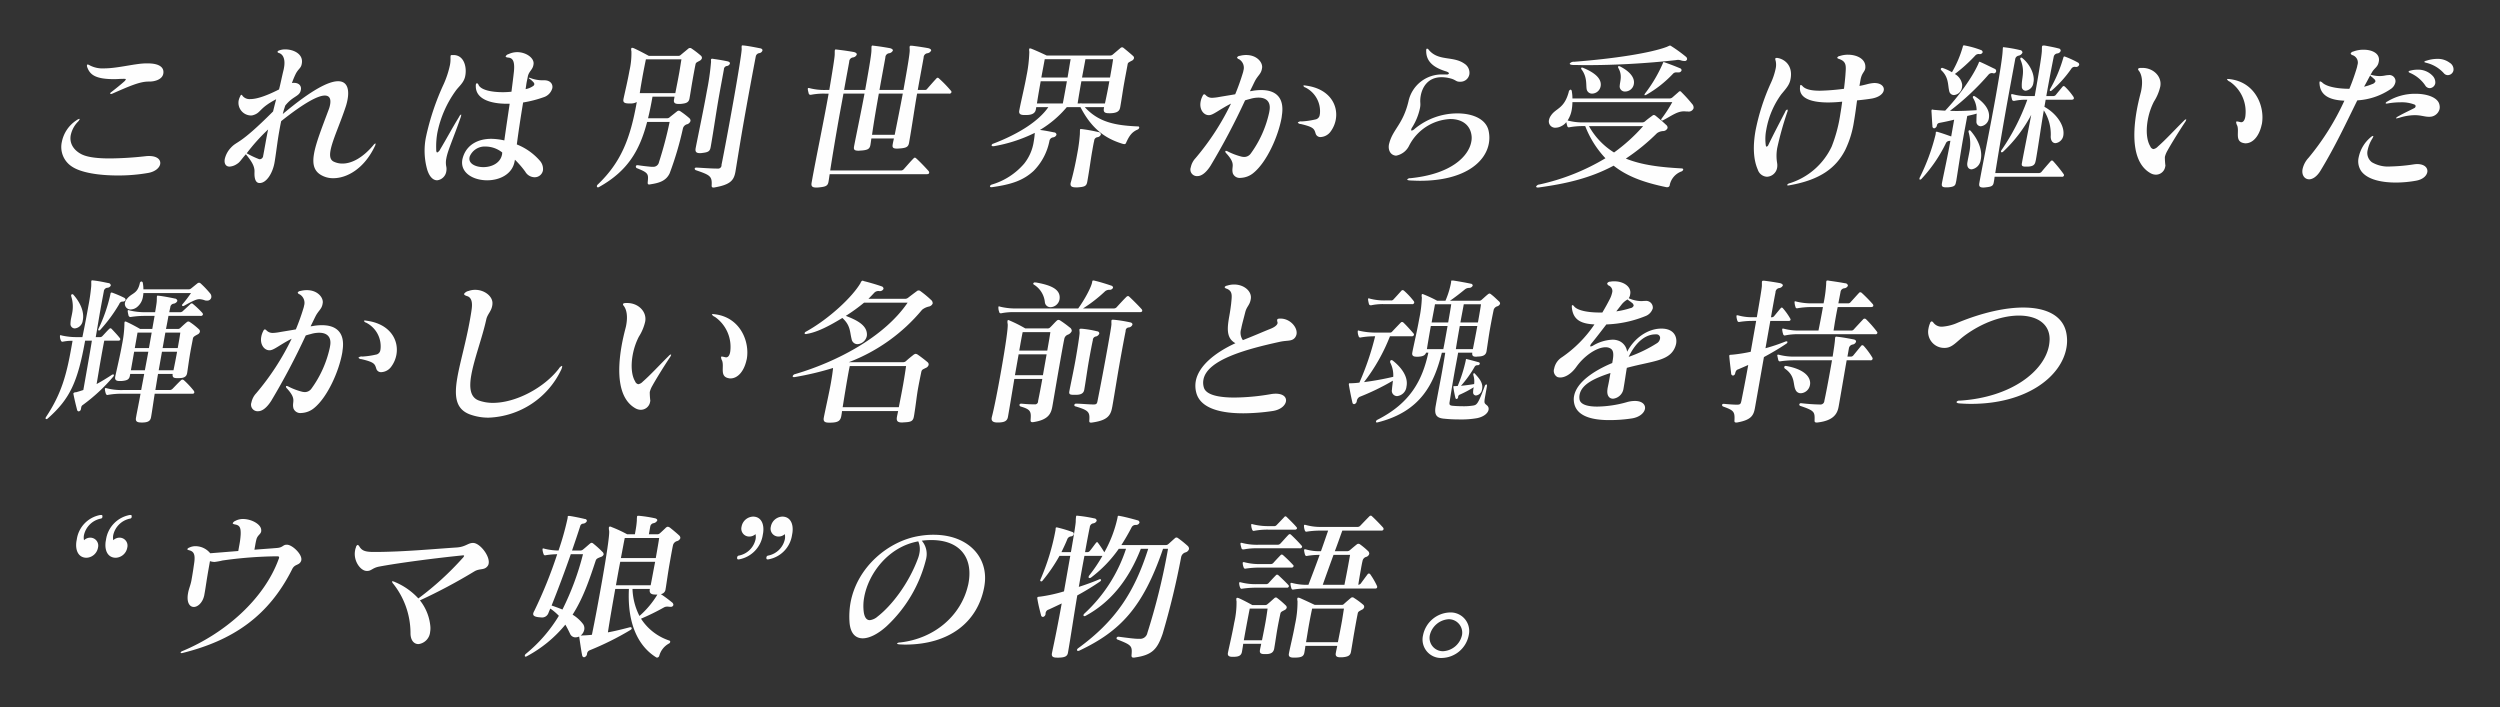
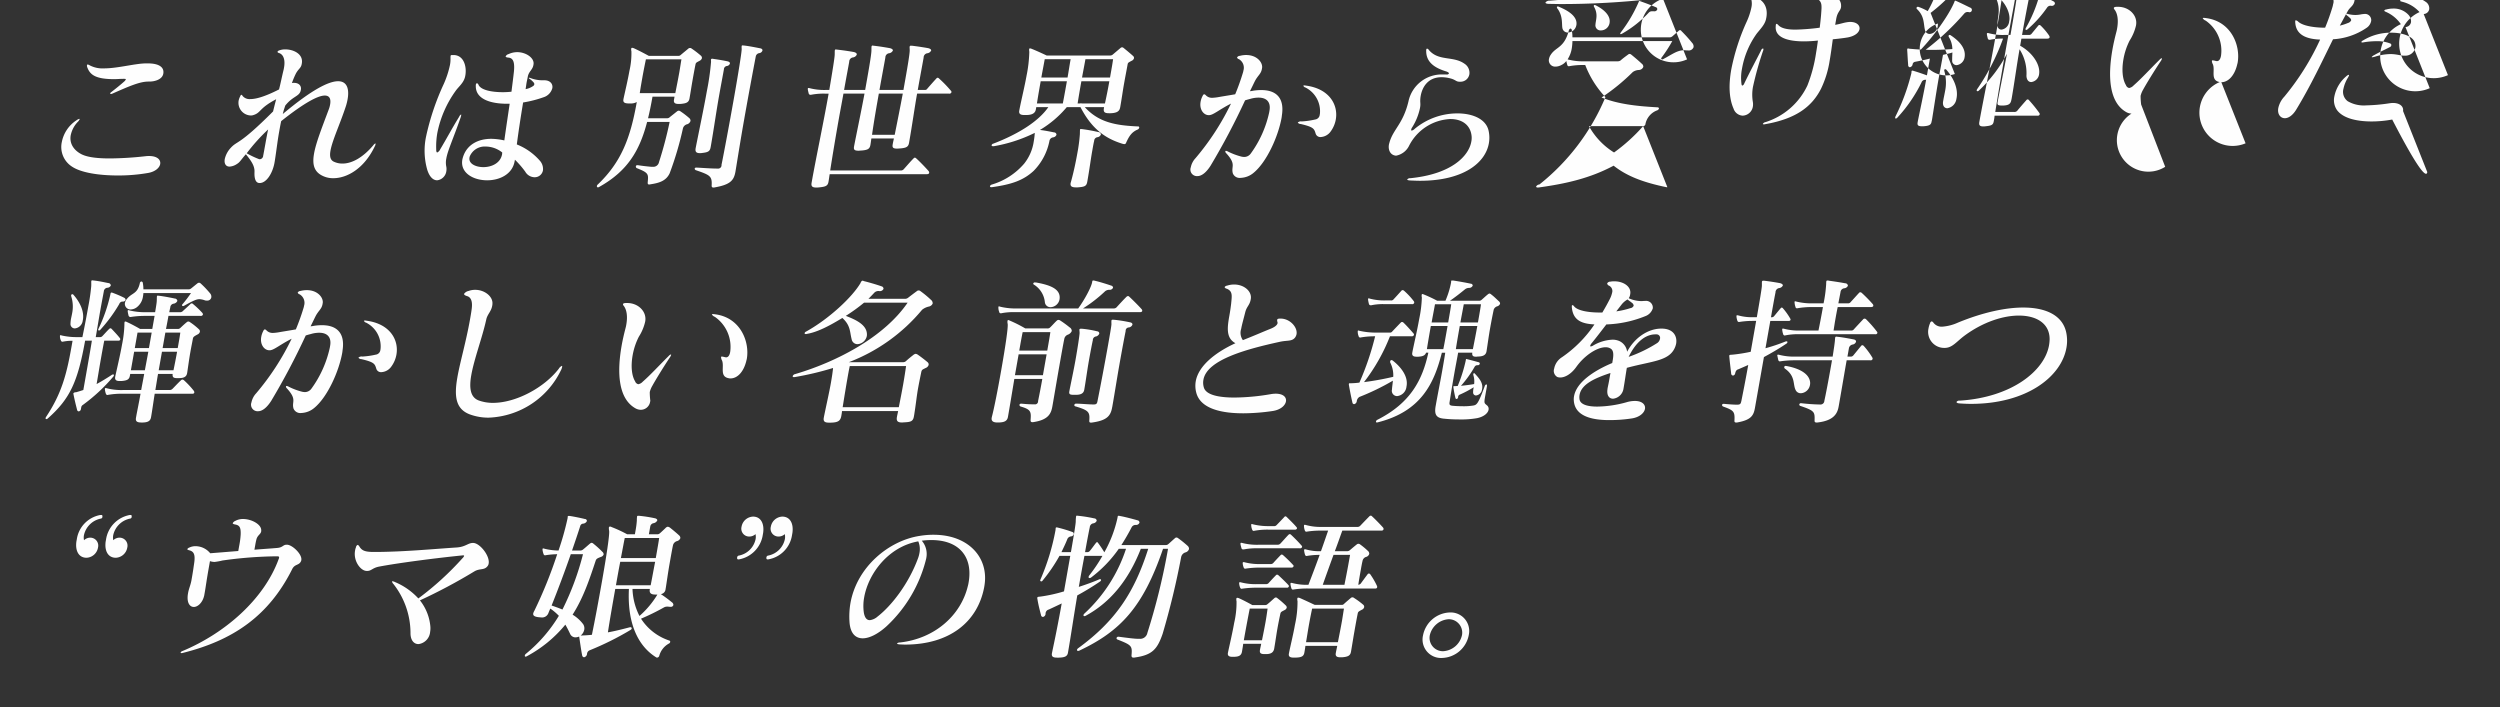
<svg xmlns="http://www.w3.org/2000/svg" id="txt_01.svg" width="622" height="176" viewBox="0 0 622 176">
  <rect x="0" y="0" width="622" height="176" fill="#333333" stroke="none" />
  <defs>
    <style>
      .cls-1 {
        fill: #fefefe;
        fill-rule: evenodd;
      }
    </style>
  </defs>
-   <path id="これは別世界から受け継いだ_輝かしい名前と魂を持つ_ウマ娘_の物語_2" data-name="これは別世界から受け継いだ 輝かしい名前と魂を持つ “ウマ娘”の物語。 " class="cls-1" d="M377.855,334.818c0.184-1.04-.687-2-2.767-2a5.8,5.8,0,0,0-.808.04,85.822,85.822,0,0,1-8.941.56c-2.841,0-5.479-.24-7.058-1.04-2.017-1.041-3.034-2.761-2.687-4.721a6.819,6.819,0,0,1,1.746-3.321,1.944,1.944,0,0,0,.48-0.68c0.014-.081-0.026-0.081-0.106-0.081a2.191,2.191,0,0,0-.7.361,8.384,8.384,0,0,0-3.642,5.441,5.788,5.788,0,0,0,2.422,6c2.351,1.641,7,2.281,11.52,2.281a42.661,42.661,0,0,0,7.6-.64C376.643,336.7,377.693,335.738,377.855,334.818ZM375.2,314.293c1.241,0,3.166-.48,3.427-1.96,0.276-1.56-.988-2.561-3.869-2.561H374.4c-2.721,0-7.1,1.241-10.5,1.241a6.874,6.874,0,0,1-3.587-.761,1.212,1.212,0,0,0-.484-0.2,0.161,0.161,0,0,0-.189.16,1.131,1.131,0,0,0,.1.6c0.682,1.8,2.052,2.881,6.693,2.881,0.68,0,1.454-.08,2.255-0.08h0.2c0.32,0,.433.04,0.411,0.16a1.4,1.4,0,0,1-.411.52c-0.761.681-1.883,1.6-3.18,2.6a0.609,0.609,0,0,0-.3.36c-0.014.08,0.059,0.12,0.179,0.12a0.659,0.659,0,0,0,.374-0.08c4.514-2,6.932-3,8.972-3h0.28Zm29.511,11.923c-0.348,1.52-.972,5.281-1.231,6.522a0.917,0.917,0,0,1-.8.88,0.728,0.728,0,0,1-.273-0.04,22.8,22.8,0,0,1-3.026-1.44A46.055,46.055,0,0,1,404.708,326.216Zm-2.072,13.323c1.688-.04,3.152-2.44,3.63-4.921l0.092-.52c0.39-2.441.64-4.761,1.078-7.242,0.155-.88.318-1.8,0.52-2.72,6.1-4.842,9.286-6.362,10.846-6.362,1.36,0,1.53,1.081,1.325,2.241a6.392,6.392,0,0,1-.332,1.2c-1.747,4.681-3.183,8.282-3.663,11-0.494,2.8.021,4.641,2.365,5.641a5.832,5.832,0,0,0,2.436.48c3.281,0,7.6-2.24,10.328-7.962a1.365,1.365,0,0,0,.165-0.48c0.021-.12.035-0.2-0.045-0.2a1.082,1.082,0,0,0-.471.4c-2.584,3.081-5.333,4.6-7.694,4.6a4.9,4.9,0,0,1-2.269-.52c-0.8-.44-0.96-1.36-0.727-2.681,0.459-2.6,2.366-6.6,3.837-11.082a13.5,13.5,0,0,0,.424-1.721c0.417-2.36-.009-4.481-2.37-4.481-2.32,0-6.576,2.121-13.764,8.162,0.1-.32.146-0.6,0.243-0.92,0.1-.36.247-0.72,0.365-1.16,1.911-2.441,3.556-2.241,3.878-3.841l0.029-.16c0.127-.72-0.264-1.68-1.784-1.68-0.16,0-.287.039-0.447,0.039a20.96,20.96,0,0,1,.908-2.2c0.681-1.36,1.335-1.44,1.526-2.521l0.035-.2c0.369-2.32-2.113-3.441-4.114-3.441a4.228,4.228,0,0,0-1.483.241,0.72,0.72,0,0,0-.456.32q-0.044.24,0.416,0.36c1.13,0.4,1.523,1.8,1.2,3.6l-0.049.281c-0.008.04-.022,0.12-0.029,0.16-0.409,1.64-.795,3.6-1.163,5-3.518,1.8-5.745,2.4-7.105,2.4a2.247,2.247,0,0,1-1.947-.76,0.763,0.763,0,0,0-.3-0.32,0.589,0.589,0,0,0-.311.4,3.948,3.948,0,0,0-.391,1.08,3.166,3.166,0,0,0,2.951,3.681,1.878,1.878,0,0,0,.655-0.08c2.026-.6,1.377-1.68,5.74-3.961-0.221.8-.616,2.361-0.776,3.041-8.554,8.562-8.834,7.2-10.519,9.042a6.015,6.015,0,0,0-1.5,2.8c-0.191,1.08.228,1.88,1.189,1.88a3.73,3.73,0,0,0,1.88-.68c0.718-.44.883-0.92,2.184-2.4,1.048,1.32,2.234,2.76,2.144,4.4-0.061,1.48.2,2.72,1.193,2.76h0.12Zm60.316-7.6c-0.028.161-.009,0.281-0.037,0.441-0.4,2.24-2.646,3.2-4.647,3.2-1.96,0-3.725-.88-3.464-2.36a1.356,1.356,0,0,1,.111-0.4,4.037,4.037,0,0,1,3.937-2.361A6.677,6.677,0,0,1,462.952,331.937Zm3.163,1.8a23.109,23.109,0,0,1,2.558,2.961,2.73,2.73,0,0,0,2.314,1.4,2.08,2.08,0,0,0,2.1-1.72,3.069,3.069,0,0,0-.711-2.321,14.817,14.817,0,0,0-5.794-4.121c0.57-4.361,1.123-7.722,1.564-10.442a28.474,28.474,0,0,0,5.027-1.281,3.255,3.255,0,0,0,2.243-2.28c0.184-1.04-.534-1.961-1.974-1.961h-0.48a8.3,8.3,0,0,1-3.1-.6,0.8,0.8,0,0,1-.153-0.04,0.123,0.123,0,0,0-.134.08,0.21,0.21,0,0,0,.131.16,5.109,5.109,0,0,1,1.038.92,0.626,0.626,0,0,1,.188.52,0.684,0.684,0,0,1-.31.4,4.672,4.672,0,0,1-1.855.76c0.092-.52.144-1.04,0.235-1.56s0.224-1.041.323-1.6c0.266-1.28,1.17-1.64,1.375-2.8l0.042-.24c0.228-1.52-1.831-3-4.071-3a5.184,5.184,0,0,0-2.126.48,1.146,1.146,0,0,0-.739.56c-0.028.16,0.191,0.28,0.7,0.32,1.179,0.12,1.563,1.12,1.367,3.361-0.184,1.72-.436,3.6-0.624,5.121a18.865,18.865,0,0,1-2.142.12c-2.76,0-5.429-.52-6.043-1.8a0.7,0.7,0,0,0-.4-0.441,0.412,0.412,0,0,0-.271.4,0.986,0.986,0,0,0-.016.321c-0.033,3.36,3.9,4.4,7.785,4.4h0.64c-0.379,2.6-.864,5.8-1.33,9.122a15.966,15.966,0,0,0-3.21-.4c-3.361,0-5.816,1.44-6.861,3.961a6.9,6.9,0,0,0-.372,1.2c-0.586,3.321,2.73,5.161,6.171,5.161,3.08,0,6.263-1.48,6.835-4.721ZM453.8,312.613c0.32-2.041-.379-4.881-2.933-4.921h-0.32c-0.32,0-.407.04-0.442,0.24a4.428,4.428,0,0,0-.019.56,7.466,7.466,0,0,1-.137,1.68,23.45,23.45,0,0,1-1.56,4.762,62.393,62.393,0,0,0-4.384,13.043,17.227,17.227,0,0,0,.325,8.362c0.6,1.8,1.515,2.52,2.435,2.52a2.609,2.609,0,0,0,2.283-2.281,3.165,3.165,0,0,0-.028-1.2,5.106,5.106,0,0,1,.026-1.96c0.353-2,1.62-4.641,3.562-10.2a2.9,2.9,0,0,0,.132-0.52c0.021-.12.035-0.2-0.045-0.2a1.089,1.089,0,0,0-.459.56c-1.735,2.8-3.121,5.442-4.708,8.082a1.589,1.589,0,0,1-.741.8c-0.16,0-.271-0.28-0.259-0.8a19.665,19.665,0,0,1,.281-4.081,26.877,26.877,0,0,1,4.463-10.322c0.812-1.2,2.127-2.081,2.464-3.761Zm53.742-3.841c-0.169.96-.32,2.04-0.525,3.2-0.283,1.6-.633,3.361-1,5.2h-8.843c0.2-1.36.412-2.56,0.61-3.681,0.318-1.8.627-3.321,0.914-4.721h8.842ZM500.024,335.5c-0.826-.08-2.045-0.2-3.33-0.4h-0.12a0.326,0.326,0,0,0-.37.28,0.445,0.445,0,0,0,.2.44c2.916,1.161,2.946,1.441,2.76,3.4-0.038.44-.04,0.68,0.36,0.68a0.836,0.836,0,0,0,.287-0.04c2.1-.32,3.9-0.8,4.809-2.76a81.5,81.5,0,0,0,3.27-11.043,1.443,1.443,0,0,1,1.125-1.16,1.259,1.259,0,0,0,.781-0.8,0.839,0.839,0,0,0-.313-0.72A20.752,20.752,0,0,0,507.3,321.7a0.732,0.732,0,0,0-.452-0.16,0.716,0.716,0,0,0-.388.16c-0.6.48-1.257,1-1.815,1.44a0.887,0.887,0,0,1-.689.281h-4.722c0.417-1.681.768-3.441,1.107-5.362h5.481l-0.134.76c-0.141.8,0.3,1.041,1.137,1.041h0.44c1.462-.12,2.1-0.36,2.281-1.361l0.014-.08c0.268-1.52.482-2.96,0.716-4.281,0.254-1.44.487-2.76,0.767-4.121,0.078-.44.332-0.52,1-0.88a1.09,1.09,0,0,0,.593-0.64,0.737,0.737,0,0,0-.247-0.64,23.263,23.263,0,0,0-2.29-1.76,0.656,0.656,0,0,0-.452-0.161,0.648,0.648,0,0,0-.435.2c-0.471.4-1.217,1-1.829,1.52a0.779,0.779,0,0,1-.643.24h-7.322s-2.48-1.36-3.782-1.921a1.817,1.817,0,0,0-.346-0.08,0.226,0.226,0,0,0-.242.241,1.86,1.86,0,0,0,.047.64,19.249,19.249,0,0,1-.5,4.881c-0.395,2.24-1.015,4.841-1.448,6.841l-0.042.24c-0.134.761,0.343,1,1.344,1h0.44a2.852,2.852,0,0,0,1.544-.36c-1.611,9.122-3.929,15-9.7,20.524a0.6,0.6,0,0,0-.224.36,0.289,0.289,0,0,0,.257.361,0.647,0.647,0,0,0,.254-0.081c7.188-4,10.132-9.122,11.983-16.2h5.6a97.765,97.765,0,0,1-2.646,10,1.432,1.432,0,0,1-1.525,1.16h-0.4Zm21.017,0.841c0.532-3.241,1.25-7.762,2.056-12.323,1.179-6.682,2.446-13.4,2.938-15.964a1.027,1.027,0,0,1,.909-0.84,0.94,0.94,0,0,0,.753-0.641c0.042-.24-0.115-0.479-0.582-0.56-1.237-.24-2.821-0.56-3.961-0.68-0.16,0-.232-0.04-0.353-0.04-0.2,0-.247.04-0.275,0.2a3.1,3.1,0,0,0,.007.641c0.04,0.68-.848,6.161-1.921,12.242-1.159,6.562-2.524,13.844-3.1,16.644a0.835,0.835,0,0,1-.962.92h-0.24c-1.361,0-4.006-.2-4.959-0.24h-0.12a0.37,0.37,0,0,0-.4.24,0.457,0.457,0,0,0,.29.4c3.509,1.2,4.059,1.48,3.944,3.72-0.024.36,0.014,0.6,0.454,0.6a1.056,1.056,0,0,0,.327-0.04c3.881-.681,4.752-1.761,5.127-3.881Zm-6.21-5.842c0.713-4.041,1.344-8.522,2.029-12.4,0.473-2.68.937-5.081,1.248-6.841a0.858,0.858,0,0,1,.749-0.84,0.9,0.9,0,0,0,.746-0.6c0.042-.24-0.123-0.44-0.582-0.56-1.351-.28-2.363-0.44-3.5-0.6a0.934,0.934,0,0,0-.313-0.04,0.267,0.267,0,0,0-.315.2c-0.021.12,0.023,0.32,0.014,0.6a63.285,63.285,0,0,1-1.038,7.242c-0.8,4.521-2,10.162-2.767,14.083l-0.028.16c-0.141.8,0.108,1.2,1.068,1.2a2.5,2.5,0,0,0,.528-0.041c1.468-.159,1.951-0.4,2.127-1.4Zm40.131-2.961c0.5-3.52,1.13-7.081,1.688-10.242h5.962c-0.627,3.321-1.342,6.922-2.009,10.242h-5.641Zm13.593,9.8c0.4,0,.582-0.12.617-0.32a0.586,0.586,0,0,0-.155-0.481c-0.666-.76-2.184-2.36-3.05-3.12a0.609,0.609,0,0,0-.365-0.2,0.654,0.654,0,0,0-.315.2c-0.829.84-1.639,1.8-2.434,2.681a0.933,0.933,0,0,1-.657.32H544.551c0.606-3.881,1.335-8.242,2.07-12.4,0.417-2.361.859-4.641,1.227-6.722h5.241c-0.782,4.2-1.775,8.922-2.547,12.843l-0.05.28c-0.134.76,0.01,1.08,1.13,1.08,0.2,0,.407-0.04.607-0.04,1.662-.12,2.151-0.4,2.328-1.4l0.028-.16c0.085-.48.13-0.96,0.214-1.44h5.6c-0.071.4-.174,0.76-0.245,1.16l-0.049.28c-0.135.76,0.009,1.08,1.129,1.08,0.2,0,.407-0.04.607-0.04,1.662-.12,2.152-0.4,2.328-1.4l0.028-.16c0.742-4.2,1.324-8.4,1.974-12.083H574.1a0.54,0.54,0,0,0,.616-0.32,0.459,0.459,0,0,0-.162-0.44,30.875,30.875,0,0,0-2.911-3,0.609,0.609,0,0,0-.365-0.2,0.519,0.519,0,0,0-.315.2c-0.742.8-1.443,1.6-2.246,2.521a0.651,0.651,0,0,1-.617.32h-1.76c0.579-3.281,1.114-6.082,1.46-8.042a1.08,1.08,0,0,1,.871-1.08,1.218,1.218,0,0,0,1-.681c0.042-.24-0.235-0.479-0.774-0.6-1.358-.24-2.683-0.44-4.015-0.6h-0.2a0.294,0.294,0,0,0-.362.24c-0.035.2,0.028,0.521,0.016,1.041-0.035.88-.433,3.36-1,6.561l-0.558,3.161h-5.962c0.58-3.281,1.121-6.122,1.46-8.042a1.081,1.081,0,0,1,.871-1.08,1.216,1.216,0,0,0,1-.681c0.043-.24-0.235-0.479-0.774-0.6-1.358-.24-2.6-0.44-4.015-0.6a1.293,1.293,0,0,1-.233-0.04,0.259,0.259,0,0,0-.282.24c-0.036.2-.019,0.561-0.031,1.081-0.035.88-.433,3.36-1,6.561l-0.558,3.161H548.01c0.551-3.121,1.029-5.6,1.276-7a1.081,1.081,0,0,1,.871-1.08,1.192,1.192,0,0,0,1.008-.72c0.049-.28-0.229-0.52-0.768-0.64-1.358-.24-2.763-0.44-4.175-0.6a1.293,1.293,0,0,1-.233-0.04,0.26,0.26,0,0,0-.282.241c-0.036.2-.019,0.56-0.031,1.08-0.035.88-.6,4.321-1.347,8.762h-0.84a14.417,14.417,0,0,1-4.043-.44,0.728,0.728,0,0,0-.273-0.04,0.161,0.161,0,0,0-.189.16,1.633,1.633,0,0,1,0,.2c0.056,0.36.153,0.72,0.224,1a0.418,0.418,0,0,0,.463.32h0.12a16.216,16.216,0,0,1,3.531-.28h0.84c-1.243,7.042-3.188,16.244-4.205,22l-0.028.16c-0.142.8,0.068,1.2,1.148,1.2a4.99,4.99,0,0,0,.727-0.04c1.669-.161,2.151-0.4,2.328-1.4l0.028-.16c0.1-.56.158-1.12,0.264-1.72h24.126Zm34.889-23.126c-0.3,1.681-.593,3.361-1.014,5.522h-6.442c0.306-1.961.631-3.8,0.935-5.522h6.521Zm10.563,0c-0.325,1.841-.7,3.721-1.095,5.522h-5.8c-0.04,0-.113-0.04-0.153-0.04a0.269,0.269,0,0,0-.167.04h-0.68c0.341-2.161.638-3.841,0.934-5.522h6.962Zm-9.635-5.481c-0.311,1.76-.525,3.2-0.765,4.561h-6.522c0.29-1.64.591-3.121,0.845-4.561h6.442Zm9.8,4.561h-6.962c0.24-1.36.534-2.8,0.845-4.561h6.882c-0.13.96-.321,2.041-0.518,3.161Zm2.527,7.442c0.381-2.161.64-4.081,0.951-5.841s0.633-3.361.895-4.842c0.077-.44.164-0.48,1-0.92a1.011,1.011,0,0,0,.593-0.64,0.618,0.618,0,0,0-.221-0.56c-0.654-.6-1.666-1.44-2.367-2a0.544,0.544,0,0,0-.372-0.16,0.587,0.587,0,0,0-.389.16l-1.882,1.6a1.049,1.049,0,0,1-.81.28H598.413s-2.436-1.16-3.785-1.68a0.783,0.783,0,0,0-.386-0.081,0.181,0.181,0,0,0-.188.16,2.944,2.944,0,0,0,.04.681,33.764,33.764,0,0,1-.692,5.961c-0.5,2.8-1.3,6-1.785,8.522l-0.028.16c-0.148.84,0.369,1.08,1.25,1.08h0.44c1.24,0,2.25-.28,2.447-1.4l0.1-.56h3c-2.422,3.521-7.421,6.681-13.686,9.082a0.58,0.58,0,0,0-.424.36c-0.028.16,0.07,0.28,0.351,0.28h0.2a37.121,37.121,0,0,0,10.188-3.321,19.7,19.7,0,0,1-.254,2.121,11.559,11.559,0,0,1-2.375,5.521,16.913,16.913,0,0,1-8.127,5.241,0.582,0.582,0,0,0-.391.4c-0.021.119,0.078,0.24,0.318,0.24h0.12c4.921-.681,7.858-1.681,10.443-4.081a14.62,14.62,0,0,0,3.928-7.522,1.07,1.07,0,0,1,.9-0.8,1.006,1.006,0,0,0,.833-0.641,0.6,0.6,0,0,0-.614-0.6c-1.2-.24-2.4-0.48-3.5-0.6a26.236,26.236,0,0,0,6.684-5.681h3.4c2.716,5.241,5.992,7.762,10.473,9.122a1.882,1.882,0,0,0,.426.08,0.449,0.449,0,0,0,.464-0.36c0.715-1.56,1.339-2.6,2.812-3.241a0.681,0.681,0,0,0,.445-0.48,0.281,0.281,0,0,0-.343-0.32c-5.8-.24-9.845-1.12-13.2-4.8h4.8l-0.05.28c-0.183,1.04.3,1.24,1.342,1.24h0.28c1.287-.04,2.217-0.32,2.4-1.36Zm-8.157,18.324c0.5-2.8.834-5.4,1.18-7.362l0.127-.72c0.134-.76.247-1.4,0.379-1.92a0.951,0.951,0,0,1,.8-0.92,1.065,1.065,0,0,0,.88-0.681,0.666,0.666,0,0,0-.654-0.6,39.089,39.089,0,0,0-3.954-.72c-0.16,0-.273-0.04-0.353-0.04a0.192,0.192,0,0,0-.235.2c-0.036.2-.019,0.56-0.045,1.16a40.648,40.648,0,0,1-.627,4.682c-0.374,2.12-.9,4.641-1.556,7-0.021.12-.089,0.28-0.11,0.4-0.128.72,0.169,1.081,1.289,1.081h0.44c1.782-.121,2.217-0.321,2.408-1.4Zm43.475-28.247c0.121-1.36-1.369-3.12-3.93-3.12a5.945,5.945,0,0,0-1.6.2,0.855,0.855,0,0,0-.71.4,0.653,0.653,0,0,0,.482.44,2.451,2.451,0,0,1,1.1,2.841,3.277,3.277,0,0,1-.146.6,55.753,55.753,0,0,1-1.893,5.281c-1.282.24-2.925,0.48-4.248,0.72a11.355,11.355,0,0,1-1.428.16,2.107,2.107,0,0,1-1.681-.68,0.609,0.609,0,0,0-.365-0.2,0.479,0.479,0,0,0-.336.32,4.884,4.884,0,0,0-.556,1.56c-0.332,1.881.734,3.321,2.055,3.321,1.08,0,2.339-1.24,5.51-2.88a63.4,63.4,0,0,1-8.844,13.6,4.645,4.645,0,0,0-1.155,2.24,1.63,1.63,0,0,0,1.652,2.2c0.96,0,2.094-.76,3.252-2.561a172.086,172.086,0,0,0,8.6-16.284c0.341-.119.929-0.28,1.264-0.36a7.238,7.238,0,0,1,2.1-.32c2,0,3.083,1.121,2.708,3.241l-0.056.32-0.028.16a27.147,27.147,0,0,1-4.555,10.163,2.01,2.01,0,0,1-1.676.88,3.739,3.739,0,0,1-.626-0.08,16.28,16.28,0,0,1-3.488-1.321,1.133,1.133,0,0,0-.379-0.12,0.147,0.147,0,0,0-.181.12,0.7,0.7,0,0,0,.268.521c2.547,2.8,1.116,3.2,1.605,4.961a1.813,1.813,0,0,0,1.923,1.12,5.3,5.3,0,0,0,3.267-1.28c3.281-2.721,6.124-9.082,6.944-13.724,0.049-.28.066-0.6,0.115-0.88,0.52-4.081-1.548-5.961-5.149-5.961a12.364,12.364,0,0,0-2.029.16,5.957,5.957,0,0,1-.821.12c0.421-.8.878-1.8,1.245-2.521,0.727-1.4,1.511-1.76,1.73-3Zm14.335,11.723a1.314,1.314,0,0,1-1.132,1.2,19.993,19.993,0,0,1-3.366.48,1.112,1.112,0,0,0-.969.28,0.9,0.9,0,0,0,.736.36c3.267,0.76,3.349,1.2,3.731,2.44a1.214,1.214,0,0,0,1.259.8,3.256,3.256,0,0,0,2.5-1.44,7.09,7.09,0,0,0,1.235-2.92c0.643-3.641-1.6-7.682-7.472-8.442a1.167,1.167,0,0,0-.353-0.04,0.262,0.262,0,0,0-.254.08,0.753,0.753,0,0,0,.523.44,6.593,6.593,0,0,1,3.6,6.6Zm35.1-8.2a2.232,2.232,0,0,0,2.126-1.84,2.686,2.686,0,0,0-1.215-2.641c-2.807-2-6.423-.56-8.842-3.4a0.77,0.77,0,0,0-.456-0.36,0.267,0.267,0,0,0-.21.28,0.976,0.976,0,0,0-.016.32c-0.008,2.76,2.059,4.2,4.984,5.081,0.492,0.16.7,0.36,0.668,0.52a0.621,0.621,0,0,1-.642.24h-0.68a8.47,8.47,0,0,0-8.749,6.721c-1.349,5.6-3.768,6.842-4.722,10.2-0.028.16-.1,0.32-0.125,0.48-0.254,1.44.389,2.561,1.514,2.761,0.08,0,.152.04,0.232,0.04a4.534,4.534,0,0,0,3.225-2.4,12.115,12.115,0,0,1,10.309-6.721c2.761,0,5,1.36,5.286,4.281a4.806,4.806,0,0,1-.08,1.36c-0.608,3.441-4.741,8.042-15.167,9.082a0.877,0.877,0,0,0-.777.32q-0.032.18,0.678,0.24c0.873,0.04,1.706.08,2.507,0.08,10.762,0,16.268-4.441,17.129-9.322a7.97,7.97,0,0,0-.056-3.081c-0.605-2.92-3.911-4.361-7.752-4.361a16.611,16.611,0,0,0-10.594,3.8,1.837,1.837,0,0,1-.765.48c-0.12,0-.186-0.08-0.15-0.28a1.576,1.576,0,0,1,.258-0.56,14.673,14.673,0,0,0,1.921-4.761,4.77,4.77,0,0,0,.08-1.36,6.807,6.807,0,0,1,.1-1.681c0.367-2.08,1.74-4.641,5.181-4.641a8.855,8.855,0,0,1,2.151.28c1.417,0.36,1.412.84,2.332,0.84h0.32Zm45.363,11.043a43.109,43.109,0,0,1-7.24,6.561,17.846,17.846,0,0,1-6.243-6.561h13.483Zm6.038,15.2a0.576,0.576,0,0,0,.579-0.561,4.588,4.588,0,0,1,2.914-3.36,0.714,0.714,0,0,0,.438-0.441c0.028-.16-0.1-0.32-0.464-0.32-5.072-.28-9.781-0.8-13.812-2.44a50.6,50.6,0,0,0,7.757-6.322,2.785,2.785,0,0,1,1.493-.52,1.229,1.229,0,0,0,1.134-.76,0.9,0.9,0,0,0-.379-0.8c-0.753-.72-1.8-1.6-2.638-2.281a0.868,0.868,0,0,0-.372-0.16,0.583,0.583,0,0,0-.388.16c-0.6.44-1.2,0.881-1.714,1.321a1.125,1.125,0,0,1-.864.36H732.168a14.3,14.3,0,0,1-4-.44c-0.04,0-.113-0.04-0.153-0.04a7.134,7.134,0,0,0,1.048-2.761,13.1,13.1,0,0,0,.158-1.8h24.846a34.078,34.078,0,0,1-2.641,4.08,0.828,0.828,0,0,0-.115.2,0.224,0.224,0,0,0,.23.28,0.434,0.434,0,0,0,.295-0.08c2.252-1.2,3.469-2.2,5.229-2.2,0.16,0,.313.04,0.474,0.04h0.36a1.264,1.264,0,0,0,1.461-.8,1.323,1.323,0,0,0-.369-1.08,35.965,35.965,0,0,0-2.645-2.921,0.5,0.5,0,0,0-.358-0.24,0.6,0.6,0,0,0-.4.24c-0.329.28-1.136,1-1.466,1.28a1.067,1.067,0,0,1-.81.28H729.219a9.205,9.205,0,0,0-.143-1.68,0.507,0.507,0,0,0-.309-0.52,0.685,0.685,0,0,0-.466.6c-1.149,4.241-3.18,3.961-4.439,5.881a2.821,2.821,0,0,0-.471,1.08,1.567,1.567,0,0,0,1.662,1.921,3.149,3.149,0,0,0,1.431-.4,3.246,3.246,0,0,0,1.217-1c0.056,0.36.16,0.68,0.23,0.96a0.434,0.434,0,0,0,.417.36c0.04,0,.127-0.04.167-0.04a18.663,18.663,0,0,1,3.49-.28h0.4a24.418,24.418,0,0,0,5.029,8A54.593,54.593,0,0,1,721,339.9a0.969,0.969,0,0,0-.812.52c-0.021.12,0.118,0.241,0.478,0.241,0.08,0,.207-0.04.327-0.04,6.644-.921,12.646-2.281,18.478-5.4,3.474,2.761,7.774,4.241,13.177,5.362h0.2Zm-16.6-25.206c0.28-2.041-1.946-3.481-4.258-4.441a0.768,0.768,0,0,0-.379-0.121,0.2,0.2,0,0,0-.228.161,0.665,0.665,0,0,0,.2.44c1.348,1.88.969,3.8,1.185,4.841a1.349,1.349,0,0,0,1.377,1.04,2.2,2.2,0,0,0,2.086-1.84Zm8.254-.52c0.306-1.961-1.819-3.521-3.439-4.322a0.886,0.886,0,0,0-.266-0.08,0.2,0.2,0,0,0-.228.161,0.561,0.561,0,0,0,.1.36c1,1.8.409,3.12,0.317,4.321a1.276,1.276,0,0,0,1.339,1.48,2.208,2.208,0,0,0,2.144-1.721Zm11.064-2.841a0.739,0.739,0,0,0,.8-0.48,0.526,0.526,0,0,0-.421-0.56c-1.3-.56-2.617-1.041-3.747-1.441a1.42,1.42,0,0,0-.266-0.08c-0.12,0-.134.08-0.21,0.28a35.438,35.438,0,0,1-4.4,7.482,1.09,1.09,0,0,0-.184.36,0.089,0.089,0,0,0,.1.12,0.748,0.748,0,0,0,.381-0.12,28.32,28.32,0,0,0,6.6-5.2,1.058,1.058,0,0,1,.9-0.36h0.44Zm2.172-3.241a0.737,0.737,0,0,0-.32-0.68,36.587,36.587,0,0,0-3.654-2.641,0.676,0.676,0,0,0-.3-0.12,8,8,0,0,0-.737.32c-4.116,1.561-13.206,2.961-23.1,3.721a1.239,1.239,0,0,0-1.078.44c-0.035.2,0.257,0.36,0.937,0.36,0.96,0,1.953.04,2.954,0.04a204.459,204.459,0,0,0,22.424-1.24c0.328-.04.5-0.08,0.655-0.08a2.981,2.981,0,0,1,.772.16,2.728,2.728,0,0,0,.739.12A0.6,0.6,0,0,0,757.742,308.772Zm43.075,5.521c0.036-.2.071-0.4,0.092-0.52,0.337-1.68,1-1.84,1.161-2.72a1.5,1.5,0,0,0,.03-0.4c0.041-2.041-2.183-3.041-4.344-3.041a6.631,6.631,0,0,0-2.017.32,0.819,0.819,0,0,0-.631.4c-0.021.12,0.118,0.24,0.5,0.36,1.92,0.68,1.675,1.84,1.527,4.041-0.054.76-.231,2.441-0.353,3.361a55.015,55.015,0,0,1-6.007.48c-1.92,0-3.511-.28-4.283-1.12a1.027,1.027,0,0,0-.424-0.32c-0.12,0-.174.08-0.209,0.28-0.014.08,0,.2-0.024,0.36-0.221,2.84,3.144,3.721,7.025,3.721a33.193,33.193,0,0,0,3.477-.2c-0.13.961-.274,2-0.457,3.041a36.512,36.512,0,0,1-2.154,8.122,17.26,17.26,0,0,1-10.413,9.122,0.952,0.952,0,0,0-.678.44c-0.014.08,0.059,0.12,0.259,0.12a1.056,1.056,0,0,0,.327-0.04c7.762-1.36,11.62-4.4,13.877-8.8a24.68,24.68,0,0,0,2.157-7c0.3-1.721.541-3.521,0.779-5.322,1.3-.119,2.937-0.32,3.806-0.48,1.784-.36,2.692-1.2,2.841-2.04,0.162-.92-0.683-1.8-2.323-1.8a5.707,5.707,0,0,0-.814.08c-0.822.121-1.679,0.441-2.914,0.641Zm-17.3-.8c0.532-3.241-1.527-4.721-3.111-5.041a1.427,1.427,0,0,0-.393-0.04c-0.2,0-.287.04-0.315,0.2a0.954,0.954,0,0,0,.075.48,4.411,4.411,0,0,1,.014,1.961,16.568,16.568,0,0,1-1.2,3.6,53.39,53.39,0,0,0-3.811,11.843c-0.664,3.761-.577,7.122.564,9.722a2.529,2.529,0,0,0,2.29,1.761,2.685,2.685,0,0,0,2.53-2.321,3.7,3.7,0,0,0-.009-1.08,10.808,10.808,0,0,1,.031-3.8,81.634,81.634,0,0,1,2.488-8.882,0.871,0.871,0,0,0,.089-0.28c0.043-.24-0.016-0.36-0.1-0.36a0.825,0.825,0,0,0-.5.56c-1.462,2.841-2.964,5.681-4.169,8.2a0.77,0.77,0,0,1-.445.48c-0.12,0-.211-0.16-0.235-0.48a11.635,11.635,0,0,1,.137-3.721,21.192,21.192,0,0,1,3.714-8.8c1.121-1.36,1.956-2.24,2.262-3.521,0.007-.04.022-0.12,0.029-0.16Zm47.326,20.045c0.388-2.2-.64-4.761-2.5-6.922a0.442,0.442,0,0,0-.364-0.2,0.229,0.229,0,0,0-.2.2,0.5,0.5,0,0,0,.024.32,10.367,10.367,0,0,1,.171,4.922c-0.134.76-.308,1.52-0.435,2.24l-0.05.28c-0.212,1.2.37,1.761,1.05,1.761a2.7,2.7,0,0,0,2.229-2.2Zm-6.13,5.481c0.483-2.961,1.027-6.722,1.7-10.522,0.332-1.881.711-3.8,1.036-5.642,0.628-.16,1.664-0.36,2.347-0.6-0.033.64-.066,1.28-0.059,1.921a1.1,1.1,0,0,0,1.1,1.24,2.3,2.3,0,0,0,2-2.04l0.014-.081c0.259-1.92-1.064-3.72-3.5-5.321a0.486,0.486,0,0,0-.226-0.08,0.259,0.259,0,0,0-.282.24,0.456,0.456,0,0,0,.07.28,5.883,5.883,0,0,1,.871,3c-1.862.12-3.4,0.2-4.8,0.2-0.64,0-1.24,0-1.833-.04a63.541,63.541,0,0,0,9.591-9,1.115,1.115,0,0,1,1.1-.36,0.589,0.589,0,1,0,.358-1.12c-1-.48-2.429-1.2-3.544-1.681a0.27,0.27,0,0,0-.153-0.04c-0.16,0-.156.2-0.285,0.48-1.481,3.4-5.07,8.322-8.264,11.683-0.914-.04-1.82-0.12-2.726-0.2-0.2,0-.346-0.08-0.466-0.08s-0.167.04-.2,0.2a0.781,0.781,0,0,0-.01.28c0.083,1.12.13,2.441,0.238,3.641a0.5,0.5,0,0,0,.421.56,0.876,0.876,0,0,0,.68-0.68,0.743,0.743,0,0,1,.641-0.68c1.035-.2,2.278-0.44,3.662-0.8l-0.742,4.2a0.032,0.032,0,0,0-.033-0.04c-1.13-.4-2.259-0.8-3.363-1.121a0.466,0.466,0,0,0-.233-0.04,0.2,0.2,0,0,0-.2.2c-0.022.12,0,.24-0.031,0.4l-0.007.04a51.335,51.335,0,0,1-3.934,10.723,0.871,0.871,0,0,0-.089.28c-0.028.16,0.031,0.28,0.151,0.28a0.6,0.6,0,0,0,.4-0.24,36.5,36.5,0,0,0,5.981-8.722,0.983,0.983,0,0,1,.92-0.68,0.557,0.557,0,0,0,.248-0.04c-0.622,3.521-1.4,7.041-2.042,10.2l-0.063.36c-0.12.68-.024,1.041,1.016,1.041h0.44c1.622-.121,1.879-0.441,2.02-1.241Zm26.231-1.04a0.485,0.485,0,0,0,.577-0.32,0.536,0.536,0,0,0-.13-0.4,35.123,35.123,0,0,0-2.53-3.121,0.442,0.442,0,0,0-.364-0.2,0.434,0.434,0,0,0-.316.2c-0.748.84-1.753,2-2.267,2.641a0.932,0.932,0,0,1-.769.28H834.419c0.746-4.681,1.632-9.923,2.458-14.6,1.123-6.361,2.164-11.8,2.489-13.643l0.014-.08a1.047,1.047,0,0,1,.835-0.88,1.346,1.346,0,0,0,.975-0.76,0.656,0.656,0,0,0-.647-0.64,33.125,33.125,0,0,0-3.8-.681,1.293,1.293,0,0,1-.233-0.04,0.161,0.161,0,0,0-.189.16c-0.028.16-.03,0.4-0.061,0.8-0.061,1.48-.758,5.881-1.7,11.2-1.237,7-3,15.6-4.024,21.2l-0.071.4c-0.127.72-.045,1.161,0.956,1.161a3.344,3.344,0,0,0,.607-0.04c1.589-.161,1.871-0.4,2.026-1.281l0.05-.28a10.27,10.27,0,0,0,.151-1.08h16.684Zm-6.434-4.121c0.7-3.961,1.276-8.362,1.989-12.4a11.011,11.011,0,0,1,1.716,6.6c0.049,1.081.564,1.561,1.2,1.561a2.246,2.246,0,0,0,1.954-2,3.927,3.927,0,0,0,.033-0.641c-0.052-2.2-1.946-4.841-4.751-6.4l0.31-1.761h6.4c0.4,0,.581-0.12.617-0.32a0.719,0.719,0,0,0-.123-0.44,15.723,15.723,0,0,0-2.049-2.44,0.609,0.609,0,0,0-.365-0.2,0.437,0.437,0,0,0-.316.2c-0.56.68-.965,1.16-1.579,1.92a0.8,0.8,0,0,1-.584.36h-1.84c0.8-4.521,1.535-8.242,1.857-9.842a1.025,1.025,0,0,1,.935-0.76,1,1,0,0,0,.793-0.64,0.577,0.577,0,0,0-.534-0.6c-1.184-.32-3.008-0.64-3.474-0.72h-0.28a0.306,0.306,0,0,0-.37.28c-0.035.2-.018,0.561-0.037,1.121-0.08,1.36-.832,5.841-1.771,11.162h-1.56a12.943,12.943,0,0,1-3.844-.44,0.728,0.728,0,0,0-.273-0.04,0.16,0.16,0,0,0-.188.16,1.633,1.633,0,0,1,0,.2c0.056,0.36.153,0.72,0.223,1a0.421,0.421,0,0,0,.464.321h0.12a13.476,13.476,0,0,1,3.21-.281,54.32,54.32,0,0,1-6.466,12.6,0.5,0.5,0,0,0-.075.2,0.2,0.2,0,0,0,.19.281,0.515,0.515,0,0,0,.3-0.121,35.092,35.092,0,0,0,7.026-9.2c-0.733,3.921-1.587,8.082-2.228,11.483l-0.091.52c-0.106.6-.036,0.88,0.965,0.88h0.52c1.334-.08,1.758-0.44,1.934-1.44Zm-0.562-19.485c0.325-1.84-.936-4.441-2.8-5.921a0.443,0.443,0,0,0-.259-0.12,0.25,0.25,0,0,0-.243.24,0.505,0.505,0,0,0,.038.24c1.271,3,.228,4.6.341,6.682a0.984,0.984,0,0,0,.97,1.08,2.231,2.231,0,0,0,1.92-2.041Zm4.041,2.041c-0.028.16,0.038,0.24,0.158,0.24a0.659,0.659,0,0,0,.395-0.2,28.809,28.809,0,0,0,4.835-5.4,0.992,0.992,0,0,1,1.031-.4,0.81,0.81,0,0,0,.892-0.521,0.6,0.6,0,0,0-.374-0.6,23.729,23.729,0,0,0-3.034-1.4,0.886,0.886,0,0,0-.266-0.08c-0.24,0-.249.28-0.332,0.52a34.472,34.472,0,0,1-3.215,7.562,0.589,0.589,0,0,0-.083.24Zm-23.62-4a39.867,39.867,0,0,0,5.047-4.561,1.14,1.14,0,0,1,1.03-.4,0.735,0.735,0,0,0,.838-0.44,0.568,0.568,0,0,0-.421-0.56,22.719,22.719,0,0,0-3.963-1.121,0.728,0.728,0,0,0-.273-0.04c-0.24,0-.229.16-0.325,0.48a27.538,27.538,0,0,1-2.655,6.2,12.691,12.691,0,0,0-2.257-1.04,0.4,0.4,0,0,0-.193-0.04,0.334,0.334,0,0,0-.323.24,0.355,0.355,0,0,0,.137.36c1.882,1.8,1.565,3.6,1.962,5.2a1.185,1.185,0,0,0,1.191.96,2.214,2.214,0,0,0,1.98-1.92,3.986,3.986,0,0,0,.04-0.681A3.6,3.6,0,0,0,824.366,312.413Zm52.387,22.805a17.318,17.318,0,0,1-.139-2.16,5.734,5.734,0,0,1,.636-1.561c0.767-1.4,2.625-4.441,4.317-7a2.351,2.351,0,0,0,.36-0.68c0.014-.08-0.019-0.12-0.059-0.12a0.81,0.81,0,0,0-.449.28c-0.1.08-.149,0.16-0.243,0.24-2.182,2.16-4.413,4.6-6.3,6.241a2.017,2.017,0,0,1-1.113.64,1.087,1.087,0,0,1-.793-0.72c-0.9-1.48-1.069-3.921-.617-6.481a16.482,16.482,0,0,1,1.533-4.6,11.8,11.8,0,0,0,1.577-3.72l0.021-.12c0.417-2.361-1.642-4.521-4.4-4.561h-0.36c-0.52,0-.741.12-0.77,0.28a0.514,0.514,0,0,0,.17.4c0.75,0.96,1.021,2.6.654,4.681a7.932,7.932,0,0,1-.2.92c-0.374,1.44-.708,2.881-0.963,4.321-1.2,6.8-.824,13.283,3.52,15.644a2.809,2.809,0,0,0,1.224.32A2.355,2.355,0,0,0,876.7,335.5Zm19.947-5.561c1.68,0,3.236-1.561,3.917-4.281,0.035-.2.1-0.36,0.139-0.56,0.762-4.321-1.612-10.363-7.96-11.123a2.2,2.2,0,0,0-.473-0.04,0.262,0.262,0,0,0-.254.08,1.417,1.417,0,0,0,.734.6,9.083,9.083,0,0,1,3.822,8.722c-0.148.841-.48,1.361-1.04,1.361-0.08,0-.153-0.04-0.233-0.04a6.062,6.062,0,0,0-.772-0.16c-0.16,0-.207.04-0.229,0.16a1.924,1.924,0,0,0,.252.84c0.612,1.52-.706,4,1.7,4.4A1.427,1.427,0,0,0,896.7,329.657Zm31.143-16.724c0.278,0.24.6,0.48,0.833,0.72a0.81,0.81,0,0,1,.334.6,1.268,1.268,0,0,1-.84.681,11.581,11.581,0,0,1-1.993.64c0.638-1.121,1.066-1.961,1.541-2.841Zm2.017-3.721c0.292-1.88-1.619-2.84-3.779-2.84a7.1,7.1,0,0,0-2.559.44,0.976,0.976,0,0,0-.684.48,0.653,0.653,0,0,0,.482.44,1.935,1.935,0,0,1,1.2,2.48,5.358,5.358,0,0,1-.174.761,53.67,53.67,0,0,1-1.824,5.121c-2.041,0-5.232-.28-6.628-1.441a1.3,1.3,0,0,0-.649-0.4,0.148,0.148,0,0,0-.148.16,2.349,2.349,0,0,0,.014.6c0.315,3.2,3.308,3.921,6.168,4.041a63.617,63.617,0,0,1-8.909,14.2,6,6,0,0,0-1.5,2.841c-0.268,1.52.555,2.52,1.636,2.52,0.84,0,1.913-.64,2.815-2.12,3.721-6.122,6.5-12.123,9.175-17.525a16.439,16.439,0,0,0,8.344-2.84,2.664,2.664,0,0,0,1.136-1.681,1.53,1.53,0,0,0-1.769-1.76,4.74,4.74,0,0,0-.7.08,7.317,7.317,0,0,1-1.508.16,7.736,7.736,0,0,1-1.951-.28,0.8,0.8,0,0,1-.153-0.04,0.169,0.169,0,0,0-.127.04c0.122-.24.284-0.48,0.407-0.72,0.576-1,1.419-1.24,1.645-2.521Zm12.051,27.607c0.177-1-.647-2-2.528-2a6.913,6.913,0,0,0-.854.08,43.665,43.665,0,0,1-5.773.52,7.961,7.961,0,0,1-4.618-1.04,2.9,2.9,0,0,1-1.056-3.081,8.676,8.676,0,0,1,1.134-2.8,2.747,2.747,0,0,0,.252-0.52c0.021-.12-0.012-0.161-0.092-0.161a1.456,1.456,0,0,0-.583.361,8.78,8.78,0,0,0-2.957,4.961,4.359,4.359,0,0,0,.633,3.44c1.612,2.2,5.3,2.841,8.621,2.841a28.271,28.271,0,0,0,5.126-.48C940.873,338.619,941.756,337.7,941.911,336.819Zm0.589-13.764a2.55,2.55,0,0,0,2.467-1.96,2.467,2.467,0,0,0-.049-1.08c-0.377-1.721-2.968-2.681-5.929-2.681a13.242,13.242,0,0,0-7.02,1.92,0.911,0.911,0,0,0-.424.361c-0.021.12,0.092,0.16,0.252,0.16a0.836,0.836,0,0,0,.287-0.04,19.147,19.147,0,0,1,3.13-.28,8.841,8.841,0,0,1,3.5.56,0.409,0.409,0,0,1,.275.48,0.549,0.549,0,0,1-.31.4c-1.146.6-2.58,1.24-3.914,2a1.784,1.784,0,0,0-.645.481c-0.007.04,0.026,0.08,0.106,0.08a2.536,2.536,0,0,0,.414-0.08c0.08,0,.127-0.04.207-0.04a13.164,13.164,0,0,1,3.921-.681c1.561,0,2.49.4,3.45,0.4h0.28Zm0.017-7.121a1.468,1.468,0,0,0,1.38-1.241,2.365,2.365,0,0,0-.676-1.84,4.943,4.943,0,0,0-3.732-1.52,6.915,6.915,0,0,0-1.8.24,0.584,0.584,0,0,0-.443.24c-0.021.12,0.085,0.2,0.344,0.32a8.752,8.752,0,0,1,3.777,3.081A1.338,1.338,0,0,0,942.517,315.934Zm4.534-3.241a1.456,1.456,0,0,0,1.372-1.2,1.921,1.921,0,0,0-.949-1.881,4.885,4.885,0,0,0-3.111-.96,8.529,8.529,0,0,0-2.638.44,0.917,0.917,0,0,0-.57.28c-0.021.12,0.172,0.16,0.591,0.28a8.5,8.5,0,0,1,4.269,2.561A1.293,1.293,0,0,0,947.051,312.693ZM370.564,386.115l0.812-4.6H374.9c-0.268,1.52-.584,3.08-0.852,4.6h-3.481Zm6.922,0,0.812-4.6h3.761c-0.283,1.6-.619,3.28-0.892,4.6h-3.681Zm-2.427-5.522h-3.52l0.678-3.841h3.521Zm7.162,0H378.46l0.678-3.841h3.721c-0.073.641-.235,1.561-0.412,2.561Zm3.636,11.363a0.411,0.411,0,0,0,.489-0.28,0.711,0.711,0,0,0-.122-0.44,21.966,21.966,0,0,0-2.422-2.6,0.69,0.69,0,0,0-.4-0.2,0.587,0.587,0,0,0-.4.2c-0.814.76-1.61,1.641-2.1,2.121a0.979,0.979,0,0,1-.769.28h-3.481c0.226-1.281.426-2.641,0.666-4h3.641c-0.108.84,0.257,1.04,1.057,1.04h0.44c1.24,0,1.93-.28,2.1-1.24l0.029-.16c0.228-1.521.473-3.361,0.77-5.041,0.24-1.361.5-2.6,0.64-3.4,0.078-.44.386-0.6,1.184-1.04a1,1,0,0,0,.553-0.641,0.685,0.685,0,0,0-.247-0.64,16.547,16.547,0,0,0-2.21-1.76,0.634,0.634,0,0,0-.412-0.16,0.583,0.583,0,0,0-.388.16c-0.6.48-1.09,0.96-1.568,1.4a0.886,0.886,0,0,1-.809.28h-2.8c0.259-1.24.45-2.32,0.612-3.24h7.922a0.569,0.569,0,0,0,.657-0.321,0.631,0.631,0,0,0-.195-0.48,23.324,23.324,0,0,0-2.227-2.12,0.609,0.609,0,0,0-.365-0.2,0.594,0.594,0,0,0-.355.2c-0.532.52-1.2,1.12-1.817,1.68a0.949,0.949,0,0,1-.817.32h-2.6c0.091-.52.2-0.92,0.251-1.2a0.978,0.978,0,0,1,.843-0.92,1.2,1.2,0,0,0,.92-0.68,0.668,0.668,0,0,0-.654-0.6c-1.5-.32-2.862-0.56-3.841-0.68-0.16,0-.273-0.04-0.353-0.04a0.192,0.192,0,0,0-.235.2c-0.036.2-.012,0.52-0.045,1.161,0,0.24-.139,1.24-0.407,2.76h-2.361a16,16,0,0,1-4-.44,1.42,1.42,0,0,0-.266-0.08,0.161,0.161,0,0,0-.189.16,1.633,1.633,0,0,1,0,.2c0.056,0.36.146,0.76,0.216,1.04a0.519,0.519,0,0,0,.5.321c0.08,0,.167-0.041.247-0.041a21.86,21.86,0,0,1,3.323-.239h2.4l-0.572,3.24h-3.041s-1.85-1.08-3.37-1.76a0.54,0.54,0,0,0-.306-0.08,0.2,0.2,0,0,0-.195.2,4.675,4.675,0,0,0-.026.6,28.462,28.462,0,0,1-.589,4.921c-0.473,2.681-1.224,5.8-1.664,7.842l-0.036.2c-0.141.8,0.3,1.04,1.1,1.04h0.44c1.582-.12,1.965-0.48,2.121-1.36l0.07-.4h3.481c-0.24,1.36-.52,2.72-0.746,4h-4.561a14.3,14.3,0,0,1-4-.44,0.842,0.842,0,0,0-.273-0.04,0.16,0.16,0,0,0-.188.16,0.414,0.414,0,0,0,0,.2,4.078,4.078,0,0,0,.223,1,0.434,0.434,0,0,0,.417.36c0.04,0,.127-0.04.167-0.04a19.324,19.324,0,0,1,3.49-.28h4.561c-0.409,2.32-.849,4.361-1.1,5.8l-0.028.16c-0.155.881,0.188,1.2,1.348,1.2h0.361c1.407-.04,1.885-0.48,2.033-1.321l0.021-.12c0.262-1.48.535-3.48,0.89-5.721h9.363ZM358.2,395.437a0.845,0.845,0,0,1,.4-0.68,43.171,43.171,0,0,0,7.511-6.962,0.788,0.788,0,0,0,.231-0.4,0.189,0.189,0,0,0-.2-0.24,0.776,0.776,0,0,0-.388.16c-1.222.8-2.476,1.56-3.717,2.24,0.325-1.84.638-3.84,0.97-5.721,0.339-1.92.657-3.721,0.937-5.081h3.481a0.412,0.412,0,0,0,.49-0.28,0.42,0.42,0,0,0-.1-0.36c-0.487-.64-1.463-1.681-2-2.241a0.532,0.532,0,0,0-.324-0.2,0.6,0.6,0,0,0-.356.2c-0.431.4-1.28,1.361-1.671,1.761a0.763,0.763,0,0,1-.643.24h-1c0.389-2.2.765-4.561,1.133-6.642s0.718-3.841.859-4.641l0.021-.12a0.967,0.967,0,0,1,.956-0.88,0.99,0.99,0,0,0,.779-0.56,0.621,0.621,0,0,0-.614-0.6c-1.158-.24-2.276-0.481-3.608-0.641-0.16,0-.273-0.04-0.353-0.04a0.226,0.226,0,0,0-.276.2c-0.035.2,0.014,0.6-.019,1.241a49.526,49.526,0,0,1-.737,5.081c-0.409,2.321-.937,5.081-1.462,7.6h-1.2a16.451,16.451,0,0,1-3.93-.4,1.42,1.42,0,0,0-.266-0.08,0.161,0.161,0,0,0-.189.16,1.633,1.633,0,0,1,0,.2,2.565,2.565,0,0,0,.231.96,0.445,0.445,0,0,0,.383.32,1.916,1.916,0,0,1,.207-0.04,11.128,11.128,0,0,1,2.316-.2l-0.226,1.28c-1.222,6.922-2.437,11.763-6.356,17.644a1.2,1.2,0,0,0-.129.28,0.218,0.218,0,0,0,.191.28,0.5,0.5,0,0,0,.348-0.16c5.59-4.921,7.466-9.2,9.3-19.364h1.681c-0.335,2.12-.921,5.441-1.472,8.562l-0.657,3.721c-0.635.2-1.231,0.4-1.819,0.56a0.762,0.762,0,0,0-.643.24,0.341,0.341,0,0,0,0,.2c0.228,1.2.574,2.641,0.908,3.921a0.456,0.456,0,0,0,.41.4,0.65,0.65,0,0,0,.546-0.6Zm4.739-19.365a37.673,37.673,0,0,0,4.738-6.441,0.859,0.859,0,0,1,.787-0.6,0.769,0.769,0,0,0,.79-0.4,0.627,0.627,0,0,0-.381-0.561,28.016,28.016,0,0,0-2.9-1.24,0.651,0.651,0,0,0-.233-0.04c-0.2,0-.228.16-0.3,0.56a39.246,39.246,0,0,1-2.93,8.442,1.158,1.158,0,0,1-.069.16,0.2,0.2,0,0,0,.191.28A0.423,0.423,0,0,0,362.934,376.072Zm-4.3-2.6c0.313-2-.725-4.281-2.36-6.122a0.393,0.393,0,0,0-.292-0.16,0.333,0.333,0,0,0-.289.28,0.888,0.888,0,0,0,.03.28,8.335,8.335,0,0,1,.233,4.121c-0.106.6-.245,1.161-0.33,1.641a7.787,7.787,0,0,0-.089.96,1.092,1.092,0,0,0,1.061,1.24,2.211,2.211,0,0,0,1.98-1.92Zm26.885-6.562a32.3,32.3,0,0,1-2.135,2.8,0.378,0.378,0,0,0-.108.16,0.252,0.252,0,0,0,.271.28,0.661,0.661,0,0,0,.254-0.08c2.219-1.24,3.09-1.64,3.811-1.64a4.333,4.333,0,0,1,1.31.28,1.452,1.452,0,0,0,.586.08,1,1,0,0,0,1.062-.8,1.242,1.242,0,0,0-.3-1,23.96,23.96,0,0,0-2.362-2.48,0.568,0.568,0,0,0-.412-0.161,0.657,0.657,0,0,0-.436.2c-0.369.28-1.075,0.88-1.445,1.16a1.031,1.031,0,0,1-.77.28H373.677a8.719,8.719,0,0,0-.132-1.52,0.435,0.435,0,0,0-.363-0.441,0.5,0.5,0,0,0-.4.481c-0.634,2.68-1.883,2.28-3.152,3.8a2.317,2.317,0,0,0-.544,1.041,1.4,1.4,0,0,0,1.511,1.64,2.635,2.635,0,0,0,1.459-.56,4.08,4.08,0,0,0,1.521-2.721,5.469,5.469,0,0,0,.1-0.8h11.843Zm32.783,2.4c0.12-1.361-1.369-3.121-3.93-3.121a5.945,5.945,0,0,0-1.6.2,0.855,0.855,0,0,0-.71.4,0.653,0.653,0,0,0,.482.44,2.453,2.453,0,0,1,1.1,2.841,3.277,3.277,0,0,1-.146.6,55.653,55.653,0,0,1-1.893,5.281c-1.282.24-2.925,0.48-4.248,0.72a11.38,11.38,0,0,1-1.428.161,2.107,2.107,0,0,1-1.681-.681,0.609,0.609,0,0,0-.365-0.2,0.479,0.479,0,0,0-.336.32,4.889,4.889,0,0,0-.556,1.561c-0.332,1.88.734,3.321,2.055,3.321,1.08,0,2.339-1.241,5.51-2.881a63.442,63.442,0,0,1-8.844,13.6,4.655,4.655,0,0,0-1.156,2.241,1.63,1.63,0,0,0,1.653,2.2c0.96,0,2.094-.76,3.252-2.561a172.2,172.2,0,0,0,8.6-16.283c0.341-.121.929-0.28,1.264-0.36a7.243,7.243,0,0,1,2.1-.321c2,0,3.083,1.121,2.708,3.241l-0.056.32-0.028.16a27.139,27.139,0,0,1-4.555,10.163,2.01,2.01,0,0,1-1.676.88,3.739,3.739,0,0,1-.626-0.08,16.333,16.333,0,0,1-3.488-1.32,1.118,1.118,0,0,0-.379-0.121,0.147,0.147,0,0,0-.181.121,0.694,0.694,0,0,0,.268.52c2.547,2.8,1.115,3.2,1.605,4.961a1.812,1.812,0,0,0,1.923,1.12,5.3,5.3,0,0,0,3.267-1.28c3.281-2.721,6.124-9.082,6.943-13.723,0.05-.28.066-0.6,0.116-0.881,0.52-4.081-1.548-5.961-5.149-5.961a12.364,12.364,0,0,0-2.029.16,5.957,5.957,0,0,1-.821.12c0.421-.8.878-1.8,1.245-2.52,0.727-1.4,1.511-1.761,1.73-3Zm14.335,11.722a1.312,1.312,0,0,1-1.132,1.2,19.993,19.993,0,0,1-3.366.48,1.112,1.112,0,0,0-.969.28,0.9,0.9,0,0,0,.736.36c3.267,0.76,3.349,1.2,3.731,2.44a1.213,1.213,0,0,0,1.259.8,3.254,3.254,0,0,0,2.494-1.441,7.078,7.078,0,0,0,1.236-2.92c0.643-3.641-1.6-7.682-7.472-8.442a1.167,1.167,0,0,0-.353-0.04,0.262,0.262,0,0,0-.254.08,0.753,0.753,0,0,0,.523.44,6.593,6.593,0,0,1,3.6,6.6Zm44.968,5a3.66,3.66,0,0,0,.247-0.721c0.036-.2.01-0.28-0.07-0.28a1.8,1.8,0,0,0-.767.721c-3.682,4.761-10.7,8.482-16.382,8.482a10.293,10.293,0,0,1-3.535-.6c-2.139-.8-2.4-3.2-1.845-6.321,0.714-4.041,2.712-9.242,3.711-13.763,0.287-1.4,1.233-2,1.494-3.481a2.782,2.782,0,0,0,.059-0.56c0.078-1.8-2-3.4-4.281-3.4a4.755,4.755,0,0,0-1.65.28,1.775,1.775,0,0,0-1.127.72c-0.035.2,0.209,0.4,0.741,0.56,1.064,0.32,1.386,1.441,1.156,3.2-0.116.88-.271,1.761-0.419,2.6-0.989,5.6-2.451,10.482-3.129,14.323-0.834,4.721-.526,7.962,3.115,9.322a13.461,13.461,0,0,0,4.62.8A20.826,20.826,0,0,0,477.6,386.035Zm22.19,7.681a17.117,17.117,0,0,1-.138-2.16,5.676,5.676,0,0,1,.635-1.56c0.768-1.4,2.625-4.442,4.317-7a2.325,2.325,0,0,0,.36-0.68c0.014-.08-0.019-0.12-0.059-0.12a0.81,0.81,0,0,0-.449.28c-0.094.08-.148,0.16-0.243,0.24-2.181,2.16-4.413,4.6-6.3,6.241a2.021,2.021,0,0,1-1.113.641,1.089,1.089,0,0,1-.793-0.721c-0.9-1.48-1.068-3.921-.616-6.481a16.441,16.441,0,0,1,1.532-4.6,11.808,11.808,0,0,0,1.577-3.721l0.021-.12c0.417-2.361-1.642-4.521-4.4-4.561h-0.36c-0.52,0-.741.12-0.769,0.28a0.509,0.509,0,0,0,.169.4c0.751,0.96,1.021,2.6.654,4.681a7.932,7.932,0,0,1-.2.92c-0.374,1.441-.708,2.881-0.962,4.321-1.2,6.8-.825,13.283,3.519,15.644a2.809,2.809,0,0,0,1.224.32A2.354,2.354,0,0,0,499.744,394Zm19.947-5.561c1.681,0,3.236-1.56,3.917-4.281,0.035-.2.1-0.36,0.139-0.56,0.763-4.321-1.612-10.362-7.959-11.123a2.2,2.2,0,0,0-.473-0.04,0.265,0.265,0,0,0-.255.08,1.412,1.412,0,0,0,.735.6,9.084,9.084,0,0,1,3.821,8.723c-0.148.84-.48,1.36-1.04,1.36-0.08,0-.153-0.04-0.233-0.04a6.062,6.062,0,0,0-.772-0.16c-0.16,0-.207.04-0.228,0.16a1.9,1.9,0,0,0,.251.84c0.612,1.52-.706,4,1.7,4.4A1.427,1.427,0,0,0,519.74,388.155Zm43.686-3.081c-0.179,1.241-.421,2.841-0.732,4.6s-0.7,3.721-1.076,5.642H547.654c0.412-2.561.8-4.961,1.149-6.962,0.219-1.24.417-2.36,0.619-3.281h14Zm2.014,12.163c0.426-2.64.619-4.641,0.937-6.441,0.247-1.4.513-2.681,0.8-4.081,0.141-.8.374-0.76,1.125-1.161a1.185,1.185,0,0,0,.734-0.76,0.737,0.737,0,0,0-.313-0.72c-0.555-.48-1.647-1.32-2.29-1.76a1.274,1.274,0,0,0-.631-0.28,1.259,1.259,0,0,0-.616.32c-0.417.32-1.116,0.88-1.688,1.4a1.09,1.09,0,0,1-.744.36H549.192a44.161,44.161,0,0,0,18.227-13.043,4.09,4.09,0,0,1,1.7-.8,1.29,1.29,0,0,0,.935-0.76,1.068,1.068,0,0,0-.4-0.88,25.689,25.689,0,0,0-2.652-2.2,0.66,0.66,0,0,0-.452-0.16,0.606,0.606,0,0,0-.428.16c-0.551.4-1.66,1.24-2.171,1.64a1.238,1.238,0,0,1-.809.281h-9.083c0.532-.521,1.024-1.041,1.469-1.521a1.423,1.423,0,0,1,1.271-.4,0.986,0.986,0,0,0,1.019-.56,0.627,0.627,0,0,0-.527-0.64c-1.243-.44-3.031-0.96-4.335-1.281a1.158,1.158,0,0,0-.379-0.12,0.8,0.8,0,0,0-.459.561c-2.015,3.48-7.864,8.962-13.583,12.122a0.572,0.572,0,0,0-.344.361c-0.028.159,0.078,0.24,0.318,0.24a0.538,0.538,0,0,0,.247-0.041c2.718-.44,5.863-2.16,8.821-3.961,2.069,1.881,1.834,3.441,2.309,5.282a1.483,1.483,0,0,0,1.461,1.24,2.549,2.549,0,0,0,2.328-2.08,2.939,2.939,0,0,0-.019-0.8c-0.3-1.92-2.45-3.12-5.227-4.16a43.024,43.024,0,0,0,4.541-3.281h10.842c-5.832,8.562-17.643,14.723-27.982,17.764a0.8,0.8,0,0,0-.612.52c-0.021.12,0.077,0.24,0.358,0.24,0.08,0,.167-0.04.287-0.04a74.2,74.2,0,0,0,9.4-2.241c-0.062.8-.269,2.2-0.53,3.681-0.431,2.441-1.128,5.482-1.738,8.482l-0.035.2c-0.184,1.041.341,1.241,1.381,1.241h0.32c1.848-.04,2.439-0.44,2.658-1.681,0.07-.4.141-0.8,0.172-1.2h13.963c-0.077.44-.2,0.92-0.28,1.36l-0.021.12c-0.184,1.041.24,1.361,1.28,1.361,0.2,0,.407-0.04.607-0.04,1.535-.08,2.123-0.241,2.335-1.441Zm32.031-9.882h-6.962l0.918-5.2h6.962Zm1.853-10.723c-0.151,1.081-.441,2.721-0.773,4.6H591.59c0.346-1.96.628-3.56,0.852-4.6h6.882Zm-4.316,22.406c3.86-.561,4.5-2.161,4.813-3.921l0.064-.36c0.353-2,1.062-6.242,1.726-10,0.487-2.76.925-5.241,1.17-6.4a1.4,1.4,0,0,1,.871-1.08,1.677,1.677,0,0,0,1-.921,1.076,1.076,0,0,0-.558-0.92,25.3,25.3,0,0,0-2.3-1.68,0.82,0.82,0,0,0-.452-0.16,0.583,0.583,0,0,0-.388.16c-0.424.36-1.18,1.24-1.7,1.72a0.844,0.844,0,0,1-.682.24h-5.482a33.27,33.27,0,0,0-3.895-1.96,0.783,0.783,0,0,0-.338-0.12,0.219,0.219,0,0,0-.2.24,2.051,2.051,0,0,0,.04.68c0.172,0.84-.64,6.121-1.608,11.6-0.812,4.6-1.733,9.362-2.329,11.6l-0.035.2c-0.148.841,0.435,1.161,1.4,1.161h0.36c1.327-.04,2.1-0.32,2.287-1.4l0.008-.04c0.4-2.28.984-5.8,1.579-9.4h6.962c-0.374,2.121-.76,4.081-1.055,5.521a0.753,0.753,0,0,1-.9.8h-0.4c-0.92,0-1.986-.08-2.773-0.16h-0.12a0.418,0.418,0,0,0-.449.28,0.47,0.47,0,0,0,.362.44c2.474,0.72,2.575,1.28,2.422,3.281-0.052.52,0.174,0.6,0.454,0.6h0.16Zm19.73-3.881c0.629-3.561,1.192-7.2,1.75-10.363,0.678-3.841,1.269-6.961,1.57-8.442a0.807,0.807,0,0,1,.8-0.88,1.122,1.122,0,0,0,.88-0.68c0.049-.28-0.148-0.52-0.614-0.6a35.09,35.09,0,0,0-4.048-.64h-0.241a0.267,0.267,0,0,0-.315.2,8.283,8.283,0,0,0,0,.88c0,0.44-.372,2.561-0.853,5.281-0.784,4.441-1.93,10.483-2.6,13.8-0.12.681-.242,0.921-0.962,0.921-1.2,0-3.286-.2-4.286-0.2h-0.04a0.442,0.442,0,0,0-.5.32,0.335,0.335,0,0,0,.3.36c3.231,0.96,3.594,1.4,3.434,3.44-0.031.4,0.014,0.6,0.414,0.6a1.171,1.171,0,0,0,.367-0.04c3.653-.52,4.538-1.681,4.9-3.761Zm-6.973-4.241c0.367-2.081.72-4.761,1.137-7.122s0.817-4.4.991-5.161a0.9,0.9,0,0,1,.8-0.92,1.165,1.165,0,0,0,.807-0.721,0.55,0.55,0,0,0-.541-0.56,25.165,25.165,0,0,0-3.808-.64h-0.24c-0.24,0-.334.08-0.355,0.2-0.029.16,0.042,0.44,0.044,0.881-0.033.64-.454,3.48-1.026,6.721-0.445,2.521-1.06,5.321-1.5,7.6l-0.036.2c-0.127.72,0.212,0.84,1.132,0.84h0.52c1.281,0,1.912-.4,2.06-1.24Zm13.8-19.245c0.4,0,.581-0.12.617-0.32a0.58,0.58,0,0,0-.163-0.44c-0.633-.72-2.3-2.4-3.057-3.081a0.4,0.4,0,0,0-.331-0.16,0.5,0.5,0,0,0-.349.16c-0.673.641-1.913,2-2.459,2.6a0.957,0.957,0,0,1-.737.32h-7.642a36.008,36.008,0,0,0,5.329-4.121,1.633,1.633,0,0,1,1.292-.52,0.875,0.875,0,0,0,.852-0.52,0.538,0.538,0,0,0-.429-0.52c-1.282-.44-2.991-0.96-3.876-1.16a2.868,2.868,0,0,0-.619-0.121,0.227,0.227,0,0,0-.242.24l-0.036.2c-0.218,1.24-1.89,4.36-3.471,6.521h-15.4a16.01,16.01,0,0,1-4-.44,1.42,1.42,0,0,0-.266-0.08,0.16,0.16,0,0,0-.188.16,1.633,1.633,0,0,1,0,.2,3.036,3.036,0,0,0,.216,1.04,0.351,0.351,0,0,0,.384.32,0.836,0.836,0,0,0,.287-0.04,15.8,15.8,0,0,1,3.4-.24h30.888Zm-26.06-7.4a0.429,0.429,0,0,0-.443.24,0.37,0.37,0,0,0,.257.36,5.807,5.807,0,0,1,2.638,4.321,1.377,1.377,0,0,0,1.421,1.24,2.357,2.357,0,0,0,2.227-1.96,2.9,2.9,0,0,0,.021-0.8c-0.266-2.12-3.092-2.88-5.921-3.4h-0.2Zm61.066,9c-0.521,0-.768.04-0.817,0.32a1.087,1.087,0,0,0,.068.52,0.925,0.925,0,0,1,.031.28c-0.127.72-1.3,1.24-1.815,1.44-2.2.88-2.813,1.2-6.816,2.8a3.126,3.126,0,0,1-.426-2.8c0.191-1.08.591-2.44,1.008-4.121,0.388-1.52,1.1-1.72,1.365-3.2l0.021-.12c0.325-1.841-1.605-3.6-4.125-3.6a5.6,5.6,0,0,0-1.77.28,0.9,0.9,0,0,0-.624.36,0.663,0.663,0,0,0,.529.4c1.568,0.64,1.276,1.84,1.1,3.761-0.094.76-.2,1.56-0.33,2.32l-0.084.48c-0.523,2.961-.963,5.682,1.484,7-5.051,2.321-9.2,5.641-9.876,9.482a6.723,6.723,0,0,0,.113,2.761c1.052,4.241,6.724,5.2,11.685,5.2a51.666,51.666,0,0,0,7.261-.56c2.01-.28,3.2-1.36,3.384-2.4,0.177-1-.621-1.921-2.541-1.921a7.183,7.183,0,0,0-1.262.12,55.454,55.454,0,0,1-8.991.84c-4.041,0-7.121-.68-7.637-2.52a4.144,4.144,0,0,1-.1-1.921c0.89-5.041,11.039-7.682,19.072-9.442,1.871-.4,2.967-0.04,3.751-1.08a2.132,2.132,0,0,0,.342-0.8c0.3-1.721-1.636-3.881-3.956-3.881h-0.04Zm41.249,3.681c-0.255,1.44-.5,2.8-0.733,3.92h-4.081c0.3-1.92.645-3.881,0.978-5.761h4.161Zm2.388,3.92c0.243-1.6.6-3.64,0.977-5.761h4.362c-0.34,1.92-.733,3.921-1.1,5.761h-4.241Zm-6.029-6.641c0.289-1.64.605-3.2,0.838-4.521h4.041c-0.207,1.4-.476,2.921-0.758,4.521h-4.121Zm11.523,0h-4.361c0.275-1.56.591-3.121,0.838-4.521h4.281c-0.122.92-.306,1.96-0.5,3.08Zm2.23,15.924c0.057-.32-0.028-0.52-0.148-0.52a0.656,0.656,0,0,0-.4.48c-1.664,4.441-1.94,4.641-2.928,4.8a14.962,14.962,0,0,1-2.349.16c-1,0-1.954-.04-2.74-0.12-0.706-.08-0.83-0.28-0.71-0.961,0.285-1.84.7-4.4,1.156-7,0.318-1.8.682-3.641,0.965-5.241h3.521c-0.094.76,0.183,1,.944,1,0.16,0,.327-0.04.487-0.04,1.127-.04,1.93-0.28,2.106-1.28l0.015-.08c0.277-1.8.543-3.761,0.868-5.6s0.669-3.561.914-4.721a1.334,1.334,0,0,1,.948-0.84,1.093,1.093,0,0,0,.627-0.6,0.724,0.724,0,0,0-.255-0.6c-0.588-.52-1.228-1.2-1.936-1.721a0.837,0.837,0,0,0-.438-0.24,0.91,0.91,0,0,0-.443.24c-0.369.28-1.089,0.96-1.466,1.28a0.9,0.9,0,0,1-.69.281h-7.242c1.088-.72,2.62-1.921,3.79-2.881a1.685,1.685,0,0,1,.977-0.32,0.975,0.975,0,0,0,.9-0.56,0.483,0.483,0,0,0-.476-0.48c-1.078-.241-3.1-0.6-4.42-0.8h-0.24c-0.16,0-.207.04-0.228,0.16-0.014.08,0,.2-0.024,0.36a21.486,21.486,0,0,1-1.4,4.522h-2.04a33.211,33.211,0,0,0-3.326-1.561,3.137,3.137,0,0,0-.339-0.12,0.2,0.2,0,0,0-.2.2,1.83,1.83,0,0,0,.04.68,30.594,30.594,0,0,1-.667,5.362c-0.508,2.88-1.287,6.161-1.688,8.2l-0.028.161c-0.141.8,0.344,1,1.1,1h0.4c1.014-.08,1.643-0.24,1.937-1h0.56c-1.467,6.721-4.364,12.483-12.668,16.684a0.575,0.575,0,0,0-.351.4,0.211,0.211,0,0,0,.231.281c0.08,0,.127-0.04.207-0.04,10.97-2.761,14.082-9.963,15.942-17.324h0.84c-0.221,1.48-.5,3.08-0.8,4.761-0.481,2.72-1.062,5.561-1.542,8.282l-0.036.2c-0.381,2.16.158,2.96,1.963,3.16a35.853,35.853,0,0,0,4.046.2,22.154,22.154,0,0,0,4.3-.321c1.744-.36,2.707-1.28,2.848-2.08a1.115,1.115,0,0,0-.369-1.08c-0.694-.6-0.8-0.48-0.464-2.361Zm-1.172.52c0.207-1.4-.682-2.481-1.791-3.681a0.479,0.479,0,0,0-.212-0.16,0.242,0.242,0,0,0-.2.24,0.488,0.488,0,0,0,0,.24,5.224,5.224,0,0,1,.2,2.24c-1.076.2-2.177,0.321-3.278,0.441a27.94,27.94,0,0,0,3.394-4.722,0.76,0.76,0,0,1,.791-0.4,0.5,0.5,0,0,0,.5-0.36,0.366,0.366,0,0,0-.329-0.4c-0.725-.2-1.909-0.52-2.867-0.76a0.8,0.8,0,0,1-.153-0.04c-0.08,0-.087.04-0.1,0.12l-0.064.36a36.528,36.528,0,0,1-1.982,6.241c-0.24,0-.447.04-0.687,0.04h-0.2c-0.12,0-.16,0-0.181.121a0.424,0.424,0,0,0,0,.2,26.284,26.284,0,0,0,.5,2.6,0.324,0.324,0,0,0,.27.28,0.471,0.471,0,0,0,.4-0.44,0.673,0.673,0,0,1,.306-0.6,27.014,27.014,0,0,0,3.573-1.88l-0.028.16a5.084,5.084,0,0,0-.118,1.12,0.716,0.716,0,0,0,.746.76,1.7,1.7,0,0,0,1.462-1.48Zm-18.8-.68c0.384-2.4-1.414-4.682-3.452-6.282a0.54,0.54,0,0,0-.3-0.12,0.327,0.327,0,0,0-.337.32,0.445,0.445,0,0,0,.024.32,6.907,6.907,0,0,1,.739,3.521,70.1,70.1,0,0,1-7.275,1.32,46.161,46.161,0,0,0,6.454-11.4h5.361a0.564,0.564,0,0,0,.624-0.36,0.515,0.515,0,0,0-.169-0.4c-0.732-.841-1.768-2-2.455-2.641a0.464,0.464,0,0,0-.332-0.16,0.438,0.438,0,0,0-.348.16c-0.586.6-1.617,1.68-2.109,2.2a0.7,0.7,0,0,1-.65.28h-3.2a18.448,18.448,0,0,1-4.283-.44,1.42,1.42,0,0,0-.266-0.08,0.16,0.16,0,0,0-.188.16,1.5,1.5,0,0,1,0,.2,3.069,3.069,0,0,0,.217,1.04,0.432,0.432,0,0,0,.416.36c0.04,0,.128-0.04.168-0.04a20.171,20.171,0,0,1,3.53-.28,69.34,69.34,0,0,1-3.915,11.522,18.274,18.274,0,0,1-2.029.16h-0.36c-0.12,0-.2,0-0.228.16a0.682,0.682,0,0,0,0,.24c0.131,0.841.569,3.121,0.87,4.362a0.456,0.456,0,0,0,.443.44,0.843,0.843,0,0,0,.64-0.68,1.457,1.457,0,0,1,.678-1.121,59.1,59.1,0,0,0,8.315-4.041c-0.068.84-.195,1.561-0.228,2.2a1.322,1.322,0,0,0,1.27,1.64,2.616,2.616,0,0,0,2.338-2.36Zm1.308-20.325a0.483,0.483,0,0,0,.576-0.32,0.526,0.526,0,0,0-.122-0.44,18.251,18.251,0,0,0-2.389-2.561,0.544,0.544,0,0,0-.372-0.16,0.368,0.368,0,0,0-.308.16c-0.546.6-1.4,1.56-1.935,2.121a0.727,0.727,0,0,1-.689.28h-1.441a14.018,14.018,0,0,1-3.763-.441,1.42,1.42,0,0,0-.266-0.08,0.16,0.16,0,0,0-.188.161,1.473,1.473,0,0,1,0,.2,8.284,8.284,0,0,0,.217,1.041,0.419,0.419,0,0,0,.464.32h0.12a13.686,13.686,0,0,1,3.25-.28h6.842Zm60.927,7.522a0.875,0.875,0,0,1,.8,1.12,1.647,1.647,0,0,1-.751,1.08,33.729,33.729,0,0,1-7.042,3.4c1.947-4,4.383-5.561,6.591-5.6h0.4Zm-7.27-8.682c0.417,0.36.781,0.56,1.092,0.84a0.929,0.929,0,0,1,.433.72,1.028,1.028,0,0,1-.826.6,20.3,20.3,0,0,1-3.5.8l1.4-1.8A5.176,5.176,0,0,1,742.92,368.511ZM737.945,390.8c-0.249,1.64.457,2.4,1.377,2.4a2.951,2.951,0,0,0,2.613-2.56c0.346-1.961.548-3.561,0.824-5.122,6.472-1.76,10.692-1.64,12.055-5.281a4.755,4.755,0,0,0,.207-0.72c0.318-1.8-.623-3.721-3.537-3.761h-0.24c-3.208.04-6.557,2.241-8.419,5.762a3.377,3.377,0,0,0-1.967-2.681,4.1,4.1,0,0,0-1.744-.32,10.235,10.235,0,0,0-4.783,1.48,1.447,1.447,0,0,1-.555.2c-0.12,0-.146-0.08-0.125-0.2a1.6,1.6,0,0,1,.346-0.6c1.12-1.36,2.37-3,3.667-4.681a28.212,28.212,0,0,0,9.643-2.04,3.032,3.032,0,0,0,1.906-1.961,1.674,1.674,0,0,0-1.915-1.84h-0.2c-0.24,0-.488.04-0.728,0.04a7.88,7.88,0,0,1-3.153-.721,1.789,1.789,0,0,0,.348-0.84l0.042-.24c0.285-1.84-1.729-3.121-3.93-3.121a4.4,4.4,0,0,0-1.014.08,0.851,0.851,0,0,0-.8.441,0.713,0.713,0,0,0,.461.56,1.479,1.479,0,0,1,.77,1.76,6.449,6.449,0,0,1-.61,1.641c-0.49.96-1.081,2.04-1.82,3.28h-0.68c-2.881,0-5.476-.48-6.333-1.52a0.72,0.72,0,0,0-.424-0.32,0.148,0.148,0,0,0-.148.16,2.575,2.575,0,0,0,0,.44c0.315,3.2,2.448,4.041,5.62,4.2a30.511,30.511,0,0,1-8.082,8.162,4.274,4.274,0,0,0-1.942,2.841,1.736,1.736,0,0,0,.793,2.08,2.145,2.145,0,0,0,.739.12c1.16,0,2.709-.84,3.987-2.641,2.022-2.84,5.143-4.881,7.263-4.881a2.283,2.283,0,0,1,1.37.4c0.563,0.44.7,1.241,0.412,2.881l-0.113.64c-4.406,1.841-8.876,4.721-9.5,8.242a4,4,0,0,0-.052,1.2c0.31,3.681,4.241,4.761,8.8,4.761a36.471,36.471,0,0,0,5.512-.4c2.05-.28,3.208-1.4,3.384-2.4s-0.654-1.961-2.494-1.961a7.277,7.277,0,0,0-2.1.32,28.071,28.071,0,0,1-7.273,1.081c-2.441,0-4.269-.52-4.429-1.881a3.187,3.187,0,0,1,.023-1.04c0.481-2.721,3.943-4.2,7.683-5.441l-0.382,2.16c-0.106.6-.23,1.08-0.343,1.721Zm57.53,4.241c0.629-3.561,1.373-8,1.973-11.4h5.882a0.485,0.485,0,0,0,.583-0.36,0.612,0.612,0,0,0-.1-0.36,19.023,19.023,0,0,0-2.1-2.841,0.609,0.609,0,0,0-.365-0.2,0.437,0.437,0,0,0-.316.2c-0.506.6-1.376,1.681-1.937,2.361a0.83,0.83,0,0,1-.769.28h-0.68l0.381-2.161a1.13,1.13,0,0,1,.909-0.84,1.046,1.046,0,0,0,.84-0.68c0.049-.28-0.149-0.52-0.615-0.6-1.277-.24-2.475-0.48-3.888-0.64-0.16,0-.273-0.04-0.353-0.04a0.271,0.271,0,0,0-.329.28,2.873,2.873,0,0,0-.052.52c-0.033.64-.268,2.2-0.574,4.161h-9.243a14.417,14.417,0,0,1-4.043-.44,0.934,0.934,0,0,0-.313-0.04,0.172,0.172,0,0,0-.181.12,1.27,1.27,0,0,0,.037.24c0.064,0.32.153,0.72,0.224,1a0.445,0.445,0,0,0,.383.32c0.08,0,.127-0.04.207-0.04a24.37,24.37,0,0,1,3.524-.24h9.242l-0.353,2c-0.537,3.04-1.149,6.281-1.547,8.081a0.953,0.953,0,0,1-.963.921h-0.12a46.217,46.217,0,0,1-4.624-.321h-0.08a0.39,0.39,0,0,0-.45.281,0.366,0.366,0,0,0,.29.4c3.549,1.2,3.579,1.48,3.511,3.681-0.01.28,0.122,0.44,0.522,0.44h0.12c4.119-.44,5.037-2.241,5.334-3.921Zm-9.438-3.2a2.459,2.459,0,0,0,2.281-2.041,2.393,2.393,0,0,0-.016-1.04c-0.4-1.8-2.537-3.08-5.752-3.681-0.08,0-.153-0.04-0.233-0.04a0.371,0.371,0,0,0-.4.24,0.484,0.484,0,0,0,.236.481c2.629,1.88,1.868,3.92,2.621,5.321A1.373,1.373,0,0,0,786.037,391.836Zm-19.151,2.641a0.393,0.393,0,0,0-.442.24,0.436,0.436,0,0,0,.322.44c2.518,0.92,2.869,1.2,2.775,3.32-0.031.4-.033,0.641,0.447,0.641a1.453,1.453,0,0,0,.367-0.04c3.434-.64,3.959-1.8,4.284-3.641l2.225-12.6c1.857-1,3.775-2.121,5.5-3.281a0.713,0.713,0,0,0,.351-0.4,0.2,0.2,0,0,0-.238-0.24,1.392,1.392,0,0,0-.334.08,45.154,45.154,0,0,1-4.891,1.64l1.2-6.8h4.561a0.441,0.441,0,0,0,.49-0.28,0.66,0.66,0,0,0-.1-0.32,15.985,15.985,0,0,0-1.795-2.521,0.447,0.447,0,0,0-.325-0.2,0.455,0.455,0,0,0-.275.2c-0.554.64-1.168,1.4-1.627,1.961a0.8,0.8,0,0,1-.762.24c0.473-2.681.861-4.882,1.127-6.162a1.081,1.081,0,0,1,.871-1.08,1.178,1.178,0,0,0,.953-0.64c0.043-.24-0.235-0.48-0.734-0.6-1.085-.2-2.6-0.441-3.935-0.6h-0.2a0.291,0.291,0,0,0-.33.281c-0.028.16,0,.48-0.016,1,0,0.44-.523,3.641-1.257,7.8h-0.921a12.665,12.665,0,0,1-3.683-.441,0.728,0.728,0,0,0-.273-0.04,0.16,0.16,0,0,0-.188.161,1.473,1.473,0,0,1,0,.2,4.984,4.984,0,0,0,.224,1,0.453,0.453,0,0,0,.424.32,1.916,1.916,0,0,1,.207-0.04,20.909,20.909,0,0,1,3.123-.24h0.92l-1.356,7.682a38.8,38.8,0,0,1-4.528.72c-0.527.04-.761,0-0.8,0.24a1.9,1.9,0,0,0,.017.36c0.089,1.08.305,2.8,0.447,4.041a0.526,0.526,0,0,0,.461.56,0.652,0.652,0,0,0,.546-0.6,0.344,0.344,0,0,1,.075-0.2,0.948,0.948,0,0,1,.694-0.76c0.737-.321,1.6-0.681,2.472-1.081-0.643,3.641-1.3,6.922-1.7,8.922-0.16.681-.21,0.961-1.09,0.961-0.92,0-2.3-.12-3.166-0.2h-0.12Zm37.708-17.324a0.443,0.443,0,0,0,.49-0.28,0.421,0.421,0,0,0-.1-0.361,29.462,29.462,0,0,0-2.7-3.08,0.544,0.544,0,0,0-.372-0.16,0.438,0.438,0,0,0-.348.16c-0.64.68-1.726,1.84-2.373,2.56a0.773,0.773,0,0,1-.682.24h-4.321c0.134-.76.256-1.68,0.433-2.68s0.367-2.081.6-3.161h8.242c0.4,0,.581-0.12.617-0.32a0.58,0.58,0,0,0-.163-0.44,35.37,35.37,0,0,0-2.713-2.761,0.544,0.544,0,0,0-.372-0.16,0.368,0.368,0,0,0-.308.16c-0.492.52-1.342,1.481-2.083,2.281a0.759,0.759,0,0,1-.657.32h-2.4c0.184-1.04.408-2.081,0.57-3a1.062,1.062,0,0,1,.974-0.76,1.077,1.077,0,0,0,.834-0.64,0.681,0.681,0,0,0-.695-0.6c-1.278-.24-2.643-0.441-4.048-0.641a0.934,0.934,0,0,0-.313-0.04,0.257,0.257,0,0,0-.322.24,5.374,5.374,0,0,0-.033.641,33.264,33.264,0,0,1-.648,4.8h-2.76a16.013,16.013,0,0,1-4-.44,1.592,1.592,0,0,0-.306-0.08,0.13,0.13,0,0,0-.141.12,0.488,0.488,0,0,0,0,.24,3.775,3.775,0,0,0,.216,1.04,0.4,0.4,0,0,0,.377.36c0.08,0,.127-0.04.207-0.04a20.374,20.374,0,0,1,3.49-.28h2.761c-0.389,2.2-.824,4.441-1.111,5.841h-4.562a14.3,14.3,0,0,1-4-.44,0.934,0.934,0,0,0-.313-0.04,0.13,0.13,0,0,0-.141.12,0.7,0.7,0,0,0,0,.24,5,5,0,0,0,.224,1,0.434,0.434,0,0,0,.416.36c0.04,0,.128-0.04.168-0.04a15.226,15.226,0,0,1,3.49-.28h18.885Zm47.53,3.4a9.9,9.9,0,0,0,0-3.6c-0.765-4.281-4.785-6.442-10.746-6.442-4.521,0-10.1,1.24-16.181,3.721a11.469,11.469,0,0,1-3.985,1.04,2.547,2.547,0,0,1-2.184-1,0.7,0.7,0,0,0-.423-0.32,0.569,0.569,0,0,0-.4.44,5.379,5.379,0,0,0-.386,1.28,3.994,3.994,0,0,0,4.019,4.881c1.921,0,2.917-1.56,5.032-3.12,4.548-3.321,9.472-4.922,13.433-4.922,4.441,0,7.648,2,7.644,5.882a10.168,10.168,0,0,1-.149,1.52c-1.13,6.4-9.37,12.963-22.235,13.763a0.8,0.8,0,0,0-.777.32c-0.028.161,0.184,0.32,0.657,0.361,1.026,0.08,1.979.12,2.98,0.12C842.184,394.477,850.853,387.755,852.124,380.553ZM357.008,428.729c-0.315,2.241.527,4.041,2.528,4.041a3.03,3.03,0,0,0,2.845-2.521,1.981,1.981,0,0,0-1.962-2.48,2.208,2.208,0,0,0-1.514.64,3.15,3.15,0,0,1-.014-1.28,5.381,5.381,0,0,1,4.082-4.081,0.507,0.507,0,0,0,.51-0.4,1.674,1.674,0,0,1,0-.2,0.833,0.833,0,0,0-.012-0.16,0.268,0.268,0,0,0-.292-0.16h-0.2a7.2,7.2,0,0,0-5.868,6.041Zm7.282,0c-0.315,2.241.527,4.041,2.528,4.041a3.03,3.03,0,0,0,2.845-2.521,1.981,1.981,0,0,0-1.962-2.48,2.206,2.206,0,0,0-1.514.64,3.15,3.15,0,0,1-.014-1.28,5.381,5.381,0,0,1,4.082-4.081,0.507,0.507,0,0,0,.51-0.4,1.484,1.484,0,0,1,0-.2,0.833,0.833,0,0,0-.012-0.16,0.268,0.268,0,0,0-.292-0.16H370.3a7.3,7.3,0,0,0-5.922,6.121Zm48.678,4.6c0.24-1.36-2.078-3.641-3.45-3.8h-0.24c-0.88,0-.88.68-2.3,0.8-1.789.16-3.283,0.24-5.679,0.441l0.169-.961c0.113-.64.177-1,0.316-1.56,0.278-1.12,1.066-1.28,1.2-2.04a1.915,1.915,0,0,0,0-.441c-0.12-1.36-2.415-2.64-4.535-2.64a3.971,3.971,0,0,0-1.925.48,1.188,1.188,0,0,0-.619.56c-0.022.12,0.157,0.24,0.583,0.32,1.165,0.2,1.46.8,1.389,2.561a20.069,20.069,0,0,1-.353,2.68l-0.241,1.361c-2.963.24-4.912,0.4-6.98,0.56a4.769,4.769,0,0,0-3.651-1.761,3.55,3.55,0,0,0-1.584.36,0.906,0.906,0,0,0-.463.361c-0.021.12,0.125,0.2,0.39,0.28,1.231,0.28,1.617,1.04,1.33,3.12-0.193,1.321-.3,2.161-0.683,4.321-0.219,1.241-.654,2.121-0.838,3.161l-0.063.36c-0.309,2.2.522,3.161,1.482,3.161,1,0,2.191-1.08,2.582-2.841,0.021-.12.043-0.24,0.057-0.32l0.1-.56c0.248-1.4.4-2.72,0.916-5.641l0.361-2.041a3.59,3.59,0,0,0,1.165.2,14.714,14.714,0,0,0,1.944-.36,102.691,102.691,0,0,1,13.347-1.04h0.24c0.4,0,.546.08,0.5,0.36a1.1,1.1,0,0,1-.1.32c-3.653,10.043-13.386,18.485-23.926,22.885a0.748,0.748,0,0,0-.463.36c-0.021.121,0.052,0.161,0.212,0.161a0.836,0.836,0,0,0,.287-0.04c12.474-3.121,21.375-9.122,27.246-20.845,0.687-1.4,1.789-.841,2.255-2.121Zm42.675-4.241c-1.2,0-1.81.96-3.958,1.12-6.6.441-12.707,1.041-19.723,1.121h-0.88c-2.161,0-2.992-.28-3.648-1.321a0.83,0.83,0,0,0-.443-0.44,0.729,0.729,0,0,0-.426.6,3.3,3.3,0,0,0-.228.841c-0.452,2.56,1.357,5,2.871,5.041h0.16c1.04,0,1.294-.76,2.951-1.08,5.091-.961,14.5-2.161,20.493-2.761,0.16,0,.287-0.04.367-0.04,0.2,0,.313.04,0.292,0.16a1.677,1.677,0,0,1-.372.52,73.674,73.674,0,0,1-11.015,10.042,16.593,16.593,0,0,0-5.729-4.04,2.426,2.426,0,0,0-.717-0.241,0.079,0.079,0,0,0-.095.08,1.11,1.11,0,0,0,.335.6,19.8,19.8,0,0,1,4.254,12.162c-0.019,1.921.906,2.8,1.986,2.8a3.335,3.335,0,0,0,2.9-3.041,5.55,5.55,0,0,0,.035-1.56,12.147,12.147,0,0,0-2.572-6.281,135.183,135.183,0,0,0,13.6-7.242c1.334-.76,2.4-0.2,3.227-1.28a1.385,1.385,0,0,0,.273-0.641c0.339-1.92-2.217-5.121-3.858-5.121h-0.08Zm45.916,12.843a22.441,22.441,0,0,1-4.46,5.321,15.867,15.867,0,0,1-1.734-6.721h4.321l-0.014.08c-0.191,1.08.487,1.32,1.407,1.32h0.48ZM483.047,431.89a67.858,67.858,0,0,1-5.111,13.763c-0.856-.36-1.76-0.68-2.7-1,1.5-3.721,3.3-8.522,4.774-12.763h3.041ZM501,433.77c-0.393,2-.768,4.121-1.112,5.842h-8.642c0.367-2.081.721-4.081,1.071-5.842H501Zm1-5.921c-0.136,1-.468,2.881-0.843,5H492.48c0.464-2.4.782-4.2,0.963-5h8.562Zm2.819,17.124a0.63,0.63,0,0,0,.717-0.44,0.79,0.79,0,0,0-.36-0.68,33.66,33.66,0,0,0-2.76-2.041,1.342,1.342,0,0,0,1.179-1.24l0.071-.4c0.27-1.761.572-3.921,0.918-5.882,0.353-2,.664-3.761.866-4.681a1.431,1.431,0,0,1,1.057-1,1.221,1.221,0,0,0,.767-0.72,0.887,0.887,0,0,0-.353-0.72c-0.409-.4-1.56-1.361-2.122-1.8a1.257,1.257,0,0,0-.664-0.32,1.043,1.043,0,0,0-.584.36c-0.383.36-.962,0.92-1.339,1.241a0.932,0.932,0,0,1-.73.28h-2.04l0.346-1.961a1,1,0,0,1,.821-0.8,1.284,1.284,0,0,0,.921-0.68c0.042-.24-0.2-0.48-0.662-0.56a33.116,33.116,0,0,0-3.895-.6h-0.24a0.226,0.226,0,0,0-.242.24,6.964,6.964,0,0,0-.043.92,21.6,21.6,0,0,1-.31,2.44c-0.057.321-.121,0.681-0.177,1h-1.921a32.115,32.115,0,0,0-3.883-1.8,0.776,0.776,0,0,0-.379-0.12,0.276,0.276,0,0,0-.289.28,2.734,2.734,0,0,0,.066.76c0.15,0.961-.7,6.442-1.764,12.483-0.834,4.721-1.778,9.843-2.526,13.4-0.822.119-2.229,0.159-2.8,0.2a2.5,2.5,0,0,0,.9-1.481,1.881,1.881,0,0,0-.28-1.36,9.376,9.376,0,0,0-2.624-2.361c2.655-4.161,4.174-8.682,5.72-13.363,0.186-.6.52-0.68,1.3-1a1.031,1.031,0,0,0,.706-0.6,0.845,0.845,0,0,0-.32-0.68,24.19,24.19,0,0,0-2.207-2,0.837,0.837,0,0,0-.438-0.24,0.913,0.913,0,0,0-.436.2c-0.47.4-1.325,1.161-1.788,1.521a1.063,1.063,0,0,1-.716.2h-1.96c0.809-2.321,1.5-4.4,2.026-6.042a0.812,0.812,0,0,1,.674-0.64,1.132,1.132,0,0,0,.993-0.64,0.49,0.49,0,0,0-.509-0.52c-0.957-.24-2.694-0.6-3.786-0.76h-0.2c-0.2,0-.248.04-0.269,0.16-0.014.08,0,.24-0.03,0.4a70.34,70.34,0,0,1-2.26,8.042,15.128,15.128,0,0,1-3.484-.441,1.553,1.553,0,0,0-.306-0.079,0.159,0.159,0,0,0-.188.16,1.633,1.633,0,0,1,0,.2,4.344,4.344,0,0,0,.256,1.04,0.408,0.408,0,0,0,.384.32,1.916,1.916,0,0,1,.207-0.04,19.884,19.884,0,0,1,2.8-.24,111.539,111.539,0,0,1-5.687,14.083,2.506,2.506,0,0,0-.273.64c-0.092.52,0.252,0.84,1.431,0.96,0.2,0,.353.041,0.513,0.041a1.679,1.679,0,0,0,1.831-1.081c0.144-.36.287-0.72,0.478-1.12a14.248,14.248,0,0,1,2.123,1.8,36.529,36.529,0,0,1-8.236,9.483,0.7,0.7,0,0,0-.231.4,0.2,0.2,0,0,0,.191.28,0.749,0.749,0,0,0,.341-0.12,31.687,31.687,0,0,0,9.547-7.842c0.492,0.84.753,1.4,1.165,2.24a1.443,1.443,0,0,0,1.358.921,2.433,2.433,0,0,0,.915-0.2c0.207,1.32.5,3.52,0.741,4.641a0.555,0.555,0,0,0,.469.52,0.939,0.939,0,0,0,.748-0.84,1.042,1.042,0,0,1,.6-0.88,72.844,72.844,0,0,0,10.219-5.082,0.617,0.617,0,0,0,.3-0.36,0.287,0.287,0,0,0-.3-0.32h-0.12c-1.845.48-3.73,0.96-5.507,1.28,0.471-3.12,1.17-7.081,1.827-10.8h3.4c-0.458,9.162,2.651,14.443,6.76,17a0.486,0.486,0,0,0,.226.08,0.592,0.592,0,0,0,.551-0.4,4.987,4.987,0,0,1,2.384-3.081,0.571,0.571,0,0,0,.351-0.4,0.3,0.3,0,0,0-.216-0.36,13.367,13.367,0,0,1-7.042-5.441,57.909,57.909,0,0,0,5.7-2.8,1.533,1.533,0,0,1,.8-0.2,3.341,3.341,0,0,1,.593.04h0.241Zm17.045-11.8a7.3,7.3,0,0,0,5.922-6.121l0.085-.48c0.316-2.241-.527-4.041-2.527-4.041a3.03,3.03,0,0,0-2.846,2.52,1.955,1.955,0,0,0,1.97,2.441,2.316,2.316,0,0,0,1.506-.6,3.15,3.15,0,0,1,.014,1.28,5.287,5.287,0,0,1-4.074,4.041,0.547,0.547,0,0,0-.518.44,1.633,1.633,0,0,1,0,.2c-0.007.04,0.018,0.12,0.011,0.16a0.268,0.268,0,0,0,.292.16h0.16Zm7.282,0a7.2,7.2,0,0,0,5.908-6.041l0.1-.56c0.315-2.241-.527-4.041-2.527-4.041a3.03,3.03,0,0,0-2.846,2.52,1.955,1.955,0,0,0,1.97,2.441,2.316,2.316,0,0,0,1.506-.6,3.15,3.15,0,0,1,.014,1.28,5.287,5.287,0,0,1-4.074,4.041,0.546,0.546,0,0,0-.518.44,1.633,1.633,0,0,1,0,.2c-0.008.04,0.018,0.12,0.011,0.16a0.268,0.268,0,0,0,.292.16h0.16Zm37.322-4.481a4.988,4.988,0,0,1,.271,3,6.715,6.715,0,0,1-.332,1.2c-2.241,6.121-6.424,11.683-10.086,14.523a3.543,3.543,0,0,1-1.916.881c-0.76,0-1.254-.6-1.476-1.841a11.828,11.828,0,0,1,.078-3.841C554.058,436.691,559.038,430.009,566.473,428.689Zm16.463,11c1.135-6.882-3.89-12.643-12.652-12.643a20.711,20.711,0,0,0-3.451.28c-7.606,1.16-15.632,7.642-17.243,16.764a19.925,19.925,0,0,0-.238,4.521c0.165,2.92,1.459,4.2,3.3,4.2,1.64,0,3.744-1.041,5.884-2.961a33.965,33.965,0,0,0,9.9-16.844l0.043-.24a5.087,5.087,0,0,0-1.132-4.241,16.906,16.906,0,0,1,2.389-.16c7.082,0,10.353,4.361,9.258,10.563a8.245,8.245,0,0,1-.21.96c-1.744,7.161-8.137,13-16.909,13.963a0.935,0.935,0,0,0-.682.24c-0.021.12,0.205,0.2,0.718,0.24,0.44,0,.833.04,1.273,0.04,11.043,0,17.993-5.6,19.665-14.163Zm38.231,13.243c-0.921,0-2.719-.24-4.83-0.52h-0.08a0.455,0.455,0,0,0-.457.32,0.366,0.366,0,0,0,.29.4c3.441,1.36,3.646,1.56,3.443,3.841-0.031.4,0.047,0.64,0.527,0.64a1.056,1.056,0,0,0,.327-0.04c4.387-.6,5.583-2.161,6.88-5.882a194.261,194.261,0,0,0,4.6-19.044,1.544,1.544,0,0,1,1.179-1.24,1.259,1.259,0,0,0,.781-0.8,0.946,0.946,0,0,0-.339-0.8,25.735,25.735,0,0,0-2.381-1.92,0.717,0.717,0,0,0-.412-0.16,0.5,0.5,0,0,0-.348.16c-0.424.36-1.191,1.08-1.662,1.48a0.9,0.9,0,0,1-.643.24H617c0.942-1.48,1.8-2.96,2.538-4.4a1.1,1.1,0,0,1,1.106-.6,0.9,0.9,0,0,0,.859-0.56,0.571,0.571,0,0,0-.494-0.6c-1.144-.32-3.053-0.84-4.411-1.08a0.934,0.934,0,0,0-.313-0.04c-0.16,0-.167.04-0.2,0.2l-0.064.36a30.682,30.682,0,0,1-3.264,8.522,25.918,25.918,0,0,0-1.584-2.361,0.233,0.233,0,0,0-.212-0.16,0.358,0.358,0,0,0-.268.16c-0.466.6-1.055,1.44-1.561,2.041a0.784,0.784,0,0,1-.61.28h-0.56c0.53-3,.973-5.282,1.175-6.2a1.049,1.049,0,0,1,.85-0.96,1.083,1.083,0,0,0,.873-0.64,0.621,0.621,0,0,0-.614-0.6,34.526,34.526,0,0,0-3.968-.64c-0.16,0-.233-0.04-0.313-0.04-0.16,0-.207.04-0.243,0.24a10.442,10.442,0,0,0-.077,1.12c0.042,0.44-.469,3.561-1.2,7.722h-2.36c0.5-1.041,1.007-2.081,1.438-3.161a1.108,1.108,0,0,1,.974-0.76,0.781,0.781,0,0,0,.659-0.56,0.478,0.478,0,0,0-.308-0.52,33.611,33.611,0,0,0-3.723-1.121,0.728,0.728,0,0,0-.273-0.04,0.18,0.18,0,0,0-.188.16c-0.029.16-.024,0.36-0.066,0.6a56.535,56.535,0,0,1-3.708,12.163c-0.007.04-.061,0.12-0.068,0.16a0.266,0.266,0,0,0,.216.36,0.405,0.405,0,0,0,.356-0.2,40.114,40.114,0,0,0,4.208-6.161h2.681l-1.561,8.842a38.357,38.357,0,0,1-5.748,1.28c-0.614.08-.847,0.04-0.889,0.28a1.114,1.114,0,0,0,.042.441c0.207,1.32.567,2.68,0.875,3.88a0.525,0.525,0,0,0,.476.48,0.819,0.819,0,0,0,.661-0.8,1.043,1.043,0,0,1,.784-1.04c0.958-.44,2.05-0.96,3.229-1.52-0.417,2.36-.866,4.681-1.274,6.761-0.414,2.121-.826,4-1.134,5.522l-0.022.12c-0.148.84,0.29,1.08,1.29,1.08h0.44c1.528-.04,2.1-0.36,2.253-1.2l0.014-.081c0.65-3.68,1.429-9,2.307-14.2a65.455,65.455,0,0,0,5.7-3.481,0.517,0.517,0,0,0,.217-0.32,0.218,0.218,0,0,0-.238-0.24,0.4,0.4,0,0,0-.207.04c-1.474.64-3.227,1.281-5.093,1.881,0.487-2.761.953-5.4,1.4-7.722h4.481a38.147,38.147,0,0,1-3.255,4.841,0.9,0.9,0,0,0-.184.36,0.236,0.236,0,0,0,.224.32,0.676,0.676,0,0,0,.428-0.16,31.491,31.491,0,0,0,6.859-7.122h1.8a37.871,37.871,0,0,1-10.321,16.084,0.794,0.794,0,0,0-.271.4,0.235,0.235,0,0,0,.271.28,0.661,0.661,0,0,0,.254-0.08c6.282-3.4,10.759-9.042,13.748-16.684h1.841c-3.421,10.763-8.039,17.885-17.409,24.726a0.794,0.794,0,0,0-.311.4,0.235,0.235,0,0,0,.271.28,0.6,0.6,0,0,0,.334-0.08c10.13-4.8,15.817-10.722,20.8-25.326h1.24l-0.162.921a160.622,160.622,0,0,1-4.973,20,1.826,1.826,0,0,1-1.941,1.481h-0.36Zm41.78,0.84c0.241-1.36.434-2.681,0.653-3.921,0.3-1.72.619-3.281,0.864-4.441h7.922c-0.156.88-.3,1.921-0.5,3.081-0.29,1.64-.655,3.481-1.012,5.281h-7.923Zm11.194,2.321c0.268-1.521.518-3.161,0.8-4.762,0.3-1.72.594-3.36,0.874-4.721,0.078-.44.379-0.56,1.043-0.92a0.939,0.939,0,0,0,.553-0.64,0.684,0.684,0,0,0-.287-0.64,19.092,19.092,0,0,0-2.231-1.641,0.634,0.634,0,0,0-.412-0.16,0.654,0.654,0,0,0-.436.2c-0.471.4-1.035,0.881-1.654,1.441a0.729,0.729,0,0,1-.643.24h-6.642s-2.436-1.161-3.737-1.721a1.817,1.817,0,0,0-.346-0.08,0.226,0.226,0,0,0-.242.24,1.833,1.833,0,0,0,.047.64,25.961,25.961,0,0,1-.632,5.842c-0.43,2.441-1.1,5.121-1.476,7l-0.042.24c-0.134.76,0.391,0.96,1.231,0.96h0.4c1.447-.04,2.05-0.28,2.219-1.24l0.022-.121c0.091-.52.183-1.04,0.235-1.56h7.922c-0.1.56-.238,1.121-0.337,1.681l-0.021.12c-0.141.8,0.3,1.04,1.137,1.04h0.44c1.382-.12,2.024-0.36,2.2-1.36Zm-26.673-2.8c0.53-3,1.1-6,1.472-7.882h4.441c-0.137,1-.295,2.12-0.5,3.281-0.262,1.48-.577,3.04-0.893,4.6h-4.521Zm7.569,2c0.3-1.72.52-3.4,0.8-4.961,0.226-1.28.485-2.521,0.73-3.681,0.117-.44.325-0.48,0.988-0.84a1.026,1.026,0,0,0,.586-0.6,0.673,0.673,0,0,0-.254-0.6,22.2,22.2,0,0,0-2.083-1.8,0.54,0.54,0,0,0-.371-0.16,0.579,0.579,0,0,0-.4.2c-0.471.4-1.05,0.961-1.654,1.441a0.779,0.779,0,0,1-.643.24h-3.161s-2.076-1.16-3.377-1.721a1.817,1.817,0,0,0-.346-0.08,0.227,0.227,0,0,0-.243.24,1.873,1.873,0,0,0,.048.641,22.385,22.385,0,0,1-.58,5.321c-0.438,2.48-1.092,5.281-1.525,7.281l-0.043.241c-0.134.76,0.391,0.96,1.151,0.96h0.36c1.168-.04,1.81-0.28,1.987-1.28l0.014-.081c0.12-.68.212-1.2,0.292-1.88h4.481c-0.071.4-.21,0.96-0.287,1.4l-0.022.12c-0.148.841,0.257,1.041,1.177,1.041h0.32c1.161,0,1.864-.36,2.041-1.361Zm12.073-15.8c0.8-2.281,1.742-4.881,2.674-7.442h4.121l-0.3,1.68c-0.3,1.721-.725,3.881-1.1,5.762h-5.4Zm13.041,0.92a0.411,0.411,0,0,0,.489-0.28,0.657,0.657,0,0,0-.082-0.44,18.228,18.228,0,0,0-1.626-2.8,0.447,0.447,0,0,0-.325-0.2,0.4,0.4,0,0,0-.355.2c-0.575.76-1.156,1.56-1.683,2.281a1,1,0,0,1-.617.32c0.143-1.041.377-2.361,0.6-3.6,0.155-.88.3-1.721,0.456-2.361a1.276,1.276,0,0,1,.977-1,1.117,1.117,0,0,0,.687-0.72,0.9,0.9,0,0,0-.346-0.76,17.972,17.972,0,0,0-1.918-1.6,0.656,0.656,0,0,0-.451-0.16,0.585,0.585,0,0,0-.389.16c-0.511.4-1.122,0.921-1.687,1.4a1.046,1.046,0,0,1-.81.281h-2.961c0.664-1.721,1.248-3.441,1.865-5.122h9.762a0.472,0.472,0,0,0,.5-0.36,0.536,0.536,0,0,0-.13-0.4c-0.7-.8-2.125-2.24-2.746-2.8a0.407,0.407,0,0,0-.332-0.16,0.5,0.5,0,0,0-.355.2c-0.681.68-1.711,1.76-2.25,2.32a0.87,0.87,0,0,1-.69.28h-8.962a13.217,13.217,0,0,1-3.877-.48,0.728,0.728,0,0,0-.273-0.04,0.16,0.16,0,0,0-.188.16,1.633,1.633,0,0,1,0,.2,3.487,3.487,0,0,0,.216,1.04,0.407,0.407,0,0,0,.384.32,1.959,1.959,0,0,1,.207-0.039,21.844,21.844,0,0,1,3.363-.241h1.841c-0.57,1.641-1.154,3.361-1.785,5.122a12.091,12.091,0,0,1-3.723-.44,0.842,0.842,0,0,0-.273-0.04,0.16,0.16,0,0,0-.188.16,0.424,0.424,0,0,0,0,.2,4.989,4.989,0,0,0,.224,1,0.407,0.407,0,0,0,.383.32,2,2,0,0,1,.208-0.04,18.066,18.066,0,0,1,3.043-.24c-0.864,2.4-1.836,4.961-2.794,7.442a14.081,14.081,0,0,1-4-.441,0.842,0.842,0,0,0-.273-0.04,0.16,0.16,0,0,0-.188.161,0.414,0.414,0,0,0,.005.2,4.992,4.992,0,0,0,.223,1,0.408,0.408,0,0,0,.384.32,1.916,1.916,0,0,1,.207-0.04,22.478,22.478,0,0,1,3.4-.24h16.845Zm-22.011-.2a0.461,0.461,0,0,0,.537-0.32,0.405,0.405,0,0,0-.1-0.32c-0.739-.8-1.868-1.881-2.49-2.441a0.541,0.541,0,0,0-.332-0.16,0.368,0.368,0,0,0-.308.16c-0.68.68-1.476,1.56-1.873,2a0.9,0.9,0,0,1-.676.2h-2.121a14.3,14.3,0,0,1-4-.439,0.934,0.934,0,0,0-.313-0.04,0.13,0.13,0,0,0-.141.119l-0.007.04a0.428,0.428,0,0,0,0,.2,2.967,2.967,0,0,0,.231.96,0.408,0.408,0,0,0,.384.32,1.916,1.916,0,0,1,.207-0.04,24.175,24.175,0,0,1,3.483-.24h7.522Zm1.163-5a0.494,0.494,0,0,0,.537-0.32,0.31,0.31,0,0,0-.1-0.321,34.414,34.414,0,0,0-2.49-2.44,0.541,0.541,0,0,0-.332-0.16,0.368,0.368,0,0,0-.308.16c-0.68.68-1.476,1.56-1.873,2a0.889,0.889,0,0,1-.676.2h-2.4a14.3,14.3,0,0,1-4-.441,0.934,0.934,0,0,0-.313-0.04,0.13,0.13,0,0,0-.141.12l-0.007.04a0.424,0.424,0,0,0,0,.2,2.973,2.973,0,0,0,.231.961,0.408,0.408,0,0,0,.384.32,1.916,1.916,0,0,1,.207-0.04,24.175,24.175,0,0,1,3.483-.24h7.8Zm2.048-4.8a0.538,0.538,0,0,0,.617-0.32,0.46,0.46,0,0,0-.137-0.361c-0.732-.84-1.748-1.88-2.607-2.68a0.464,0.464,0,0,0-.332-0.16,0.427,0.427,0,0,0-.309.16c-0.781.8-1.341,1.48-2.029,2.2a0.949,0.949,0,0,1-.689.28h-4.721a14.425,14.425,0,0,1-4.044-.44,0.934,0.934,0,0,0-.313-0.04,0.13,0.13,0,0,0-.141.12,0.681,0.681,0,0,0,0,.24c0.056,0.36.16,0.681,0.23,0.961a0.42,0.42,0,0,0,.464.32h0.12a16.143,16.143,0,0,1,3.53-.28h10.363Zm-1.221-4.642a0.51,0.51,0,0,0,.576-0.32,0.469,0.469,0,0,0-.143-0.32c-0.593-.72-1.789-1.88-2.4-2.48a0.662,0.662,0,0,0-.325-0.2,0.434,0.434,0,0,0-.315.2c-0.64.68-1.476,1.56-1.914,2a0.735,0.735,0,0,1-.642.24h-1.281a15.332,15.332,0,0,1-3.923-.44,1.592,1.592,0,0,0-.306-0.08,0.148,0.148,0,0,0-.148.16,1.633,1.633,0,0,1,0,.2,3.192,3.192,0,0,0,.223,1,0.434,0.434,0,0,0,.417.36c0.04,0,.127-0.04.167-0.04a17.784,17.784,0,0,1,3.41-.28h6.6Zm41.609,26.286a5.1,5.1,0,0,1-4.7,3.961,3.321,3.321,0,0,1-3.3-3.961,5.147,5.147,0,0,1,4.708-4A3.348,3.348,0,0,1,701.739,452.054Zm1.681,0a4.615,4.615,0,0,0-4.679-5.681,7.034,7.034,0,0,0-6.684,5.681,4.589,4.589,0,0,0,4.685,5.642A6.99,6.99,0,0,0,703.42,452.054Z" transform="translate(-338 -294)" />
+   <path id="これは別世界から受け継いだ_輝かしい名前と魂を持つ_ウマ娘_の物語_2" data-name="これは別世界から受け継いだ 輝かしい名前と魂を持つ “ウマ娘”の物語。 " class="cls-1" d="M377.855,334.818c0.184-1.04-.687-2-2.767-2a5.8,5.8,0,0,0-.808.04,85.822,85.822,0,0,1-8.941.56c-2.841,0-5.479-.24-7.058-1.04-2.017-1.041-3.034-2.761-2.687-4.721a6.819,6.819,0,0,1,1.746-3.321,1.944,1.944,0,0,0,.48-0.68c0.014-.081-0.026-0.081-0.106-0.081a2.191,2.191,0,0,0-.7.361,8.384,8.384,0,0,0-3.642,5.441,5.788,5.788,0,0,0,2.422,6c2.351,1.641,7,2.281,11.52,2.281a42.661,42.661,0,0,0,7.6-.64C376.643,336.7,377.693,335.738,377.855,334.818ZM375.2,314.293c1.241,0,3.166-.48,3.427-1.96,0.276-1.56-.988-2.561-3.869-2.561H374.4c-2.721,0-7.1,1.241-10.5,1.241a6.874,6.874,0,0,1-3.587-.761,1.212,1.212,0,0,0-.484-0.2,0.161,0.161,0,0,0-.189.16,1.131,1.131,0,0,0,.1.6c0.682,1.8,2.052,2.881,6.693,2.881,0.68,0,1.454-.08,2.255-0.08h0.2c0.32,0,.433.04,0.411,0.16a1.4,1.4,0,0,1-.411.52c-0.761.681-1.883,1.6-3.18,2.6a0.609,0.609,0,0,0-.3.36c-0.014.08,0.059,0.12,0.179,0.12a0.659,0.659,0,0,0,.374-0.08c4.514-2,6.932-3,8.972-3h0.28Zm29.511,11.923c-0.348,1.52-.972,5.281-1.231,6.522a0.917,0.917,0,0,1-.8.88,0.728,0.728,0,0,1-.273-0.04,22.8,22.8,0,0,1-3.026-1.44A46.055,46.055,0,0,1,404.708,326.216Zm-2.072,13.323c1.688-.04,3.152-2.44,3.63-4.921l0.092-.52c0.39-2.441.64-4.761,1.078-7.242,0.155-.88.318-1.8,0.52-2.72,6.1-4.842,9.286-6.362,10.846-6.362,1.36,0,1.53,1.081,1.325,2.241a6.392,6.392,0,0,1-.332,1.2c-1.747,4.681-3.183,8.282-3.663,11-0.494,2.8.021,4.641,2.365,5.641a5.832,5.832,0,0,0,2.436.48c3.281,0,7.6-2.24,10.328-7.962a1.365,1.365,0,0,0,.165-0.48c0.021-.12.035-0.2-0.045-0.2a1.082,1.082,0,0,0-.471.4c-2.584,3.081-5.333,4.6-7.694,4.6a4.9,4.9,0,0,1-2.269-.52c-0.8-.44-0.96-1.36-0.727-2.681,0.459-2.6,2.366-6.6,3.837-11.082a13.5,13.5,0,0,0,.424-1.721c0.417-2.36-.009-4.481-2.37-4.481-2.32,0-6.576,2.121-13.764,8.162,0.1-.32.146-0.6,0.243-0.92,0.1-.36.247-0.72,0.365-1.16,1.911-2.441,3.556-2.241,3.878-3.841l0.029-.16c0.127-.72-0.264-1.68-1.784-1.68-0.16,0-.287.039-0.447,0.039a20.96,20.96,0,0,1,.908-2.2c0.681-1.36,1.335-1.44,1.526-2.521l0.035-.2c0.369-2.32-2.113-3.441-4.114-3.441a4.228,4.228,0,0,0-1.483.241,0.72,0.72,0,0,0-.456.32q-0.044.24,0.416,0.36c1.13,0.4,1.523,1.8,1.2,3.6l-0.049.281c-0.008.04-.022,0.12-0.029,0.16-0.409,1.64-.795,3.6-1.163,5-3.518,1.8-5.745,2.4-7.105,2.4a2.247,2.247,0,0,1-1.947-.76,0.763,0.763,0,0,0-.3-0.32,0.589,0.589,0,0,0-.311.4,3.948,3.948,0,0,0-.391,1.08,3.166,3.166,0,0,0,2.951,3.681,1.878,1.878,0,0,0,.655-0.08c2.026-.6,1.377-1.68,5.74-3.961-0.221.8-.616,2.361-0.776,3.041-8.554,8.562-8.834,7.2-10.519,9.042a6.015,6.015,0,0,0-1.5,2.8c-0.191,1.08.228,1.88,1.189,1.88a3.73,3.73,0,0,0,1.88-.68c0.718-.44.883-0.92,2.184-2.4,1.048,1.32,2.234,2.76,2.144,4.4-0.061,1.48.2,2.72,1.193,2.76h0.12Zm60.316-7.6c-0.028.161-.009,0.281-0.037,0.441-0.4,2.24-2.646,3.2-4.647,3.2-1.96,0-3.725-.88-3.464-2.36a1.356,1.356,0,0,1,.111-0.4,4.037,4.037,0,0,1,3.937-2.361A6.677,6.677,0,0,1,462.952,331.937Zm3.163,1.8a23.109,23.109,0,0,1,2.558,2.961,2.73,2.73,0,0,0,2.314,1.4,2.08,2.08,0,0,0,2.1-1.72,3.069,3.069,0,0,0-.711-2.321,14.817,14.817,0,0,0-5.794-4.121c0.57-4.361,1.123-7.722,1.564-10.442a28.474,28.474,0,0,0,5.027-1.281,3.255,3.255,0,0,0,2.243-2.28c0.184-1.04-.534-1.961-1.974-1.961h-0.48a8.3,8.3,0,0,1-3.1-.6,0.8,0.8,0,0,1-.153-0.04,0.123,0.123,0,0,0-.134.08,0.21,0.21,0,0,0,.131.16,5.109,5.109,0,0,1,1.038.92,0.626,0.626,0,0,1,.188.52,0.684,0.684,0,0,1-.31.4,4.672,4.672,0,0,1-1.855.76c0.092-.52.144-1.04,0.235-1.56s0.224-1.041.323-1.6c0.266-1.28,1.17-1.64,1.375-2.8l0.042-.24c0.228-1.52-1.831-3-4.071-3a5.184,5.184,0,0,0-2.126.48,1.146,1.146,0,0,0-.739.56c-0.028.16,0.191,0.28,0.7,0.32,1.179,0.12,1.563,1.12,1.367,3.361-0.184,1.72-.436,3.6-0.624,5.121a18.865,18.865,0,0,1-2.142.12c-2.76,0-5.429-.52-6.043-1.8a0.7,0.7,0,0,0-.4-0.441,0.412,0.412,0,0,0-.271.4,0.986,0.986,0,0,0-.016.321c-0.033,3.36,3.9,4.4,7.785,4.4h0.64c-0.379,2.6-.864,5.8-1.33,9.122a15.966,15.966,0,0,0-3.21-.4c-3.361,0-5.816,1.44-6.861,3.961a6.9,6.9,0,0,0-.372,1.2c-0.586,3.321,2.73,5.161,6.171,5.161,3.08,0,6.263-1.48,6.835-4.721ZM453.8,312.613c0.32-2.041-.379-4.881-2.933-4.921h-0.32c-0.32,0-.407.04-0.442,0.24a4.428,4.428,0,0,0-.019.56,7.466,7.466,0,0,1-.137,1.68,23.45,23.45,0,0,1-1.56,4.762,62.393,62.393,0,0,0-4.384,13.043,17.227,17.227,0,0,0,.325,8.362c0.6,1.8,1.515,2.52,2.435,2.52a2.609,2.609,0,0,0,2.283-2.281,3.165,3.165,0,0,0-.028-1.2,5.106,5.106,0,0,1,.026-1.96c0.353-2,1.62-4.641,3.562-10.2a2.9,2.9,0,0,0,.132-0.52c0.021-.12.035-0.2-0.045-0.2a1.089,1.089,0,0,0-.459.56c-1.735,2.8-3.121,5.442-4.708,8.082a1.589,1.589,0,0,1-.741.8c-0.16,0-.271-0.28-0.259-0.8a19.665,19.665,0,0,1,.281-4.081,26.877,26.877,0,0,1,4.463-10.322c0.812-1.2,2.127-2.081,2.464-3.761Zm53.742-3.841c-0.169.96-.32,2.04-0.525,3.2-0.283,1.6-.633,3.361-1,5.2h-8.843c0.2-1.36.412-2.56,0.61-3.681,0.318-1.8.627-3.321,0.914-4.721h8.842ZM500.024,335.5c-0.826-.08-2.045-0.2-3.33-0.4h-0.12a0.326,0.326,0,0,0-.37.28,0.445,0.445,0,0,0,.2.44c2.916,1.161,2.946,1.441,2.76,3.4-0.038.44-.04,0.68,0.36,0.68a0.836,0.836,0,0,0,.287-0.04c2.1-.32,3.9-0.8,4.809-2.76a81.5,81.5,0,0,0,3.27-11.043,1.443,1.443,0,0,1,1.125-1.16,1.259,1.259,0,0,0,.781-0.8,0.839,0.839,0,0,0-.313-0.72A20.752,20.752,0,0,0,507.3,321.7a0.732,0.732,0,0,0-.452-0.16,0.716,0.716,0,0,0-.388.16c-0.6.48-1.257,1-1.815,1.44a0.887,0.887,0,0,1-.689.281h-4.722c0.417-1.681.768-3.441,1.107-5.362h5.481l-0.134.76c-0.141.8,0.3,1.041,1.137,1.041h0.44c1.462-.12,2.1-0.36,2.281-1.361l0.014-.08c0.268-1.52.482-2.96,0.716-4.281,0.254-1.44.487-2.76,0.767-4.121,0.078-.44.332-0.52,1-0.88a1.09,1.09,0,0,0,.593-0.64,0.737,0.737,0,0,0-.247-0.64,23.263,23.263,0,0,0-2.29-1.76,0.656,0.656,0,0,0-.452-0.161,0.648,0.648,0,0,0-.435.2c-0.471.4-1.217,1-1.829,1.52a0.779,0.779,0,0,1-.643.24h-7.322s-2.48-1.36-3.782-1.921a1.817,1.817,0,0,0-.346-0.08,0.226,0.226,0,0,0-.242.241,1.86,1.86,0,0,0,.047.64,19.249,19.249,0,0,1-.5,4.881c-0.395,2.24-1.015,4.841-1.448,6.841l-0.042.24c-0.134.761,0.343,1,1.344,1h0.44a2.852,2.852,0,0,0,1.544-.36c-1.611,9.122-3.929,15-9.7,20.524a0.6,0.6,0,0,0-.224.36,0.289,0.289,0,0,0,.257.361,0.647,0.647,0,0,0,.254-0.081c7.188-4,10.132-9.122,11.983-16.2h5.6a97.765,97.765,0,0,1-2.646,10,1.432,1.432,0,0,1-1.525,1.16h-0.4Zm21.017,0.841c0.532-3.241,1.25-7.762,2.056-12.323,1.179-6.682,2.446-13.4,2.938-15.964a1.027,1.027,0,0,1,.909-0.84,0.94,0.94,0,0,0,.753-0.641c0.042-.24-0.115-0.479-0.582-0.56-1.237-.24-2.821-0.56-3.961-0.68-0.16,0-.232-0.04-0.353-0.04-0.2,0-.247.04-0.275,0.2a3.1,3.1,0,0,0,.007.641c0.04,0.68-.848,6.161-1.921,12.242-1.159,6.562-2.524,13.844-3.1,16.644a0.835,0.835,0,0,1-.962.92h-0.24c-1.361,0-4.006-.2-4.959-0.24h-0.12a0.37,0.37,0,0,0-.4.24,0.457,0.457,0,0,0,.29.4c3.509,1.2,4.059,1.48,3.944,3.72-0.024.36,0.014,0.6,0.454,0.6a1.056,1.056,0,0,0,.327-0.04c3.881-.681,4.752-1.761,5.127-3.881Zm-6.21-5.842c0.713-4.041,1.344-8.522,2.029-12.4,0.473-2.68.937-5.081,1.248-6.841a0.858,0.858,0,0,1,.749-0.84,0.9,0.9,0,0,0,.746-0.6c0.042-.24-0.123-0.44-0.582-0.56-1.351-.28-2.363-0.44-3.5-0.6a0.934,0.934,0,0,0-.313-0.04,0.267,0.267,0,0,0-.315.2c-0.021.12,0.023,0.32,0.014,0.6a63.285,63.285,0,0,1-1.038,7.242c-0.8,4.521-2,10.162-2.767,14.083l-0.028.16c-0.141.8,0.108,1.2,1.068,1.2a2.5,2.5,0,0,0,.528-0.041c1.468-.159,1.951-0.4,2.127-1.4Zm40.131-2.961c0.5-3.52,1.13-7.081,1.688-10.242h5.962c-0.627,3.321-1.342,6.922-2.009,10.242h-5.641Zm13.593,9.8c0.4,0,.582-0.12.617-0.32a0.586,0.586,0,0,0-.155-0.481c-0.666-.76-2.184-2.36-3.05-3.12a0.609,0.609,0,0,0-.365-0.2,0.654,0.654,0,0,0-.315.2c-0.829.84-1.639,1.8-2.434,2.681a0.933,0.933,0,0,1-.657.32H544.551c0.606-3.881,1.335-8.242,2.07-12.4,0.417-2.361.859-4.641,1.227-6.722h5.241c-0.782,4.2-1.775,8.922-2.547,12.843l-0.05.28c-0.134.76,0.01,1.08,1.13,1.08,0.2,0,.407-0.04.607-0.04,1.662-.12,2.151-0.4,2.328-1.4l0.028-.16c0.085-.48.13-0.96,0.214-1.44h5.6c-0.071.4-.174,0.76-0.245,1.16l-0.049.28c-0.135.76,0.009,1.08,1.129,1.08,0.2,0,.407-0.04.607-0.04,1.662-.12,2.152-0.4,2.328-1.4l0.028-.16c0.742-4.2,1.324-8.4,1.974-12.083H574.1a0.54,0.54,0,0,0,.616-0.32,0.459,0.459,0,0,0-.162-0.44,30.875,30.875,0,0,0-2.911-3,0.609,0.609,0,0,0-.365-0.2,0.519,0.519,0,0,0-.315.2c-0.742.8-1.443,1.6-2.246,2.521a0.651,0.651,0,0,1-.617.32h-1.76c0.579-3.281,1.114-6.082,1.46-8.042a1.08,1.08,0,0,1,.871-1.08,1.218,1.218,0,0,0,1-.681c0.042-.24-0.235-0.479-0.774-0.6-1.358-.24-2.683-0.44-4.015-0.6h-0.2a0.294,0.294,0,0,0-.362.24c-0.035.2,0.028,0.521,0.016,1.041-0.035.88-.433,3.36-1,6.561l-0.558,3.161h-5.962c0.58-3.281,1.121-6.122,1.46-8.042a1.081,1.081,0,0,1,.871-1.08,1.216,1.216,0,0,0,1-.681c0.043-.24-0.235-0.479-0.774-0.6-1.358-.24-2.6-0.44-4.015-0.6a1.293,1.293,0,0,1-.233-0.04,0.259,0.259,0,0,0-.282.24c-0.036.2-.019,0.561-0.031,1.081-0.035.88-.433,3.36-1,6.561l-0.558,3.161H548.01c0.551-3.121,1.029-5.6,1.276-7a1.081,1.081,0,0,1,.871-1.08,1.192,1.192,0,0,0,1.008-.72c0.049-.28-0.229-0.52-0.768-0.64-1.358-.24-2.763-0.44-4.175-0.6a1.293,1.293,0,0,1-.233-0.04,0.26,0.26,0,0,0-.282.241c-0.036.2-.019,0.56-0.031,1.08-0.035.88-.6,4.321-1.347,8.762h-0.84a14.417,14.417,0,0,1-4.043-.44,0.728,0.728,0,0,0-.273-0.04,0.161,0.161,0,0,0-.189.16,1.633,1.633,0,0,1,0,.2c0.056,0.36.153,0.72,0.224,1a0.418,0.418,0,0,0,.463.32h0.12a16.216,16.216,0,0,1,3.531-.28h0.84c-1.243,7.042-3.188,16.244-4.205,22l-0.028.16c-0.142.8,0.068,1.2,1.148,1.2a4.99,4.99,0,0,0,.727-0.04c1.669-.161,2.151-0.4,2.328-1.4l0.028-.16c0.1-.56.158-1.12,0.264-1.72h24.126Zm34.889-23.126c-0.3,1.681-.593,3.361-1.014,5.522h-6.442c0.306-1.961.631-3.8,0.935-5.522h6.521Zm10.563,0c-0.325,1.841-.7,3.721-1.095,5.522h-5.8c-0.04,0-.113-0.04-0.153-0.04a0.269,0.269,0,0,0-.167.04h-0.68c0.341-2.161.638-3.841,0.934-5.522h6.962Zm-9.635-5.481c-0.311,1.76-.525,3.2-0.765,4.561h-6.522c0.29-1.64.591-3.121,0.845-4.561h6.442Zm9.8,4.561h-6.962c0.24-1.36.534-2.8,0.845-4.561h6.882c-0.13.96-.321,2.041-0.518,3.161Zm2.527,7.442c0.381-2.161.64-4.081,0.951-5.841s0.633-3.361.895-4.842c0.077-.44.164-0.48,1-0.92a1.011,1.011,0,0,0,.593-0.64,0.618,0.618,0,0,0-.221-0.56c-0.654-.6-1.666-1.44-2.367-2a0.544,0.544,0,0,0-.372-0.16,0.587,0.587,0,0,0-.389.16l-1.882,1.6a1.049,1.049,0,0,1-.81.28H598.413s-2.436-1.16-3.785-1.68a0.783,0.783,0,0,0-.386-0.081,0.181,0.181,0,0,0-.188.16,2.944,2.944,0,0,0,.04.681,33.764,33.764,0,0,1-.692,5.961c-0.5,2.8-1.3,6-1.785,8.522l-0.028.16c-0.148.84,0.369,1.08,1.25,1.08h0.44c1.24,0,2.25-.28,2.447-1.4l0.1-.56h3c-2.422,3.521-7.421,6.681-13.686,9.082a0.58,0.58,0,0,0-.424.36c-0.028.16,0.07,0.28,0.351,0.28h0.2a37.121,37.121,0,0,0,10.188-3.321,19.7,19.7,0,0,1-.254,2.121,11.559,11.559,0,0,1-2.375,5.521,16.913,16.913,0,0,1-8.127,5.241,0.582,0.582,0,0,0-.391.4c-0.021.119,0.078,0.24,0.318,0.24h0.12c4.921-.681,7.858-1.681,10.443-4.081a14.62,14.62,0,0,0,3.928-7.522,1.07,1.07,0,0,1,.9-0.8,1.006,1.006,0,0,0,.833-0.641,0.6,0.6,0,0,0-.614-0.6c-1.2-.24-2.4-0.48-3.5-0.6a26.236,26.236,0,0,0,6.684-5.681h3.4c2.716,5.241,5.992,7.762,10.473,9.122a1.882,1.882,0,0,0,.426.08,0.449,0.449,0,0,0,.464-0.36c0.715-1.56,1.339-2.6,2.812-3.241a0.681,0.681,0,0,0,.445-0.48,0.281,0.281,0,0,0-.343-0.32c-5.8-.24-9.845-1.12-13.2-4.8h4.8l-0.05.28c-0.183,1.04.3,1.24,1.342,1.24h0.28c1.287-.04,2.217-0.32,2.4-1.36Zm-8.157,18.324c0.5-2.8.834-5.4,1.18-7.362l0.127-.72c0.134-.76.247-1.4,0.379-1.92a0.951,0.951,0,0,1,.8-0.92,1.065,1.065,0,0,0,.88-0.681,0.666,0.666,0,0,0-.654-0.6,39.089,39.089,0,0,0-3.954-.72c-0.16,0-.273-0.04-0.353-0.04a0.192,0.192,0,0,0-.235.2c-0.036.2-.019,0.56-0.045,1.16a40.648,40.648,0,0,1-.627,4.682c-0.374,2.12-.9,4.641-1.556,7-0.021.12-.089,0.28-0.11,0.4-0.128.72,0.169,1.081,1.289,1.081h0.44c1.782-.121,2.217-0.321,2.408-1.4Zm43.475-28.247c0.121-1.36-1.369-3.12-3.93-3.12a5.945,5.945,0,0,0-1.6.2,0.855,0.855,0,0,0-.71.4,0.653,0.653,0,0,0,.482.44,2.451,2.451,0,0,1,1.1,2.841,3.277,3.277,0,0,1-.146.6,55.753,55.753,0,0,1-1.893,5.281c-1.282.24-2.925,0.48-4.248,0.72a11.355,11.355,0,0,1-1.428.16,2.107,2.107,0,0,1-1.681-.68,0.609,0.609,0,0,0-.365-0.2,0.479,0.479,0,0,0-.336.32,4.884,4.884,0,0,0-.556,1.56c-0.332,1.881.734,3.321,2.055,3.321,1.08,0,2.339-1.24,5.51-2.88a63.4,63.4,0,0,1-8.844,13.6,4.645,4.645,0,0,0-1.155,2.24,1.63,1.63,0,0,0,1.652,2.2c0.96,0,2.094-.76,3.252-2.561a172.086,172.086,0,0,0,8.6-16.284c0.341-.119.929-0.28,1.264-0.36a7.238,7.238,0,0,1,2.1-.32c2,0,3.083,1.121,2.708,3.241l-0.056.32-0.028.16a27.147,27.147,0,0,1-4.555,10.163,2.01,2.01,0,0,1-1.676.88,3.739,3.739,0,0,1-.626-0.08,16.28,16.28,0,0,1-3.488-1.321,1.133,1.133,0,0,0-.379-0.12,0.147,0.147,0,0,0-.181.12,0.7,0.7,0,0,0,.268.521c2.547,2.8,1.116,3.2,1.605,4.961a1.813,1.813,0,0,0,1.923,1.12,5.3,5.3,0,0,0,3.267-1.28c3.281-2.721,6.124-9.082,6.944-13.724,0.049-.28.066-0.6,0.115-0.88,0.52-4.081-1.548-5.961-5.149-5.961a12.364,12.364,0,0,0-2.029.16,5.957,5.957,0,0,1-.821.12c0.421-.8.878-1.8,1.245-2.521,0.727-1.4,1.511-1.76,1.73-3Zm14.335,11.723a1.314,1.314,0,0,1-1.132,1.2,19.993,19.993,0,0,1-3.366.48,1.112,1.112,0,0,0-.969.28,0.9,0.9,0,0,0,.736.36c3.267,0.76,3.349,1.2,3.731,2.44a1.214,1.214,0,0,0,1.259.8,3.256,3.256,0,0,0,2.5-1.44,7.09,7.09,0,0,0,1.235-2.92c0.643-3.641-1.6-7.682-7.472-8.442a1.167,1.167,0,0,0-.353-0.04,0.262,0.262,0,0,0-.254.08,0.753,0.753,0,0,0,.523.44,6.593,6.593,0,0,1,3.6,6.6Zm35.1-8.2a2.232,2.232,0,0,0,2.126-1.84,2.686,2.686,0,0,0-1.215-2.641c-2.807-2-6.423-.56-8.842-3.4a0.77,0.77,0,0,0-.456-0.36,0.267,0.267,0,0,0-.21.28,0.976,0.976,0,0,0-.016.32c-0.008,2.76,2.059,4.2,4.984,5.081,0.492,0.16.7,0.36,0.668,0.52a0.621,0.621,0,0,1-.642.24h-0.68a8.47,8.47,0,0,0-8.749,6.721c-1.349,5.6-3.768,6.842-4.722,10.2-0.028.16-.1,0.32-0.125,0.48-0.254,1.44.389,2.561,1.514,2.761,0.08,0,.152.04,0.232,0.04a4.534,4.534,0,0,0,3.225-2.4,12.115,12.115,0,0,1,10.309-6.721c2.761,0,5,1.36,5.286,4.281a4.806,4.806,0,0,1-.08,1.36c-0.608,3.441-4.741,8.042-15.167,9.082a0.877,0.877,0,0,0-.777.32q-0.032.18,0.678,0.24c0.873,0.04,1.706.08,2.507,0.08,10.762,0,16.268-4.441,17.129-9.322a7.97,7.97,0,0,0-.056-3.081c-0.605-2.92-3.911-4.361-7.752-4.361a16.611,16.611,0,0,0-10.594,3.8,1.837,1.837,0,0,1-.765.48c-0.12,0-.186-0.08-0.15-0.28a1.576,1.576,0,0,1,.258-0.56,14.673,14.673,0,0,0,1.921-4.761,4.77,4.77,0,0,0,.08-1.36,6.807,6.807,0,0,1,.1-1.681c0.367-2.08,1.74-4.641,5.181-4.641a8.855,8.855,0,0,1,2.151.28c1.417,0.36,1.412.84,2.332,0.84h0.32Zm45.363,11.043a43.109,43.109,0,0,1-7.24,6.561,17.846,17.846,0,0,1-6.243-6.561h13.483Za0.576,0.576,0,0,0,.579-0.561,4.588,4.588,0,0,1,2.914-3.36,0.714,0.714,0,0,0,.438-0.441c0.028-.16-0.1-0.32-0.464-0.32-5.072-.28-9.781-0.8-13.812-2.44a50.6,50.6,0,0,0,7.757-6.322,2.785,2.785,0,0,1,1.493-.52,1.229,1.229,0,0,0,1.134-.76,0.9,0.9,0,0,0-.379-0.8c-0.753-.72-1.8-1.6-2.638-2.281a0.868,0.868,0,0,0-.372-0.16,0.583,0.583,0,0,0-.388.16c-0.6.44-1.2,0.881-1.714,1.321a1.125,1.125,0,0,1-.864.36H732.168a14.3,14.3,0,0,1-4-.44c-0.04,0-.113-0.04-0.153-0.04a7.134,7.134,0,0,0,1.048-2.761,13.1,13.1,0,0,0,.158-1.8h24.846a34.078,34.078,0,0,1-2.641,4.08,0.828,0.828,0,0,0-.115.2,0.224,0.224,0,0,0,.23.28,0.434,0.434,0,0,0,.295-0.08c2.252-1.2,3.469-2.2,5.229-2.2,0.16,0,.313.04,0.474,0.04h0.36a1.264,1.264,0,0,0,1.461-.8,1.323,1.323,0,0,0-.369-1.08,35.965,35.965,0,0,0-2.645-2.921,0.5,0.5,0,0,0-.358-0.24,0.6,0.6,0,0,0-.4.24c-0.329.28-1.136,1-1.466,1.28a1.067,1.067,0,0,1-.81.28H729.219a9.205,9.205,0,0,0-.143-1.68,0.507,0.507,0,0,0-.309-0.52,0.685,0.685,0,0,0-.466.6c-1.149,4.241-3.18,3.961-4.439,5.881a2.821,2.821,0,0,0-.471,1.08,1.567,1.567,0,0,0,1.662,1.921,3.149,3.149,0,0,0,1.431-.4,3.246,3.246,0,0,0,1.217-1c0.056,0.36.16,0.68,0.23,0.96a0.434,0.434,0,0,0,.417.36c0.04,0,.127-0.04.167-0.04a18.663,18.663,0,0,1,3.49-.28h0.4a24.418,24.418,0,0,0,5.029,8A54.593,54.593,0,0,1,721,339.9a0.969,0.969,0,0,0-.812.52c-0.021.12,0.118,0.241,0.478,0.241,0.08,0,.207-0.04.327-0.04,6.644-.921,12.646-2.281,18.478-5.4,3.474,2.761,7.774,4.241,13.177,5.362h0.2Zm-16.6-25.206c0.28-2.041-1.946-3.481-4.258-4.441a0.768,0.768,0,0,0-.379-0.121,0.2,0.2,0,0,0-.228.161,0.665,0.665,0,0,0,.2.44c1.348,1.88.969,3.8,1.185,4.841a1.349,1.349,0,0,0,1.377,1.04,2.2,2.2,0,0,0,2.086-1.84Zm8.254-.52c0.306-1.961-1.819-3.521-3.439-4.322a0.886,0.886,0,0,0-.266-0.08,0.2,0.2,0,0,0-.228.161,0.561,0.561,0,0,0,.1.36c1,1.8.409,3.12,0.317,4.321a1.276,1.276,0,0,0,1.339,1.48,2.208,2.208,0,0,0,2.144-1.721Zm11.064-2.841a0.739,0.739,0,0,0,.8-0.48,0.526,0.526,0,0,0-.421-0.56c-1.3-.56-2.617-1.041-3.747-1.441a1.42,1.42,0,0,0-.266-0.08c-0.12,0-.134.08-0.21,0.28a35.438,35.438,0,0,1-4.4,7.482,1.09,1.09,0,0,0-.184.36,0.089,0.089,0,0,0,.1.12,0.748,0.748,0,0,0,.381-0.12,28.32,28.32,0,0,0,6.6-5.2,1.058,1.058,0,0,1,.9-0.36h0.44Zm2.172-3.241a0.737,0.737,0,0,0-.32-0.68,36.587,36.587,0,0,0-3.654-2.641,0.676,0.676,0,0,0-.3-0.12,8,8,0,0,0-.737.32c-4.116,1.561-13.206,2.961-23.1,3.721a1.239,1.239,0,0,0-1.078.44c-0.035.2,0.257,0.36,0.937,0.36,0.96,0,1.953.04,2.954,0.04a204.459,204.459,0,0,0,22.424-1.24c0.328-.04.5-0.08,0.655-0.08a2.981,2.981,0,0,1,.772.16,2.728,2.728,0,0,0,.739.12A0.6,0.6,0,0,0,757.742,308.772Zm43.075,5.521c0.036-.2.071-0.4,0.092-0.52,0.337-1.68,1-1.84,1.161-2.72a1.5,1.5,0,0,0,.03-0.4c0.041-2.041-2.183-3.041-4.344-3.041a6.631,6.631,0,0,0-2.017.32,0.819,0.819,0,0,0-.631.4c-0.021.12,0.118,0.24,0.5,0.36,1.92,0.68,1.675,1.84,1.527,4.041-0.054.76-.231,2.441-0.353,3.361a55.015,55.015,0,0,1-6.007.48c-1.92,0-3.511-.28-4.283-1.12a1.027,1.027,0,0,0-.424-0.32c-0.12,0-.174.08-0.209,0.28-0.014.08,0,.2-0.024,0.36-0.221,2.84,3.144,3.721,7.025,3.721a33.193,33.193,0,0,0,3.477-.2c-0.13.961-.274,2-0.457,3.041a36.512,36.512,0,0,1-2.154,8.122,17.26,17.26,0,0,1-10.413,9.122,0.952,0.952,0,0,0-.678.44c-0.014.08,0.059,0.12,0.259,0.12a1.056,1.056,0,0,0,.327-0.04c7.762-1.36,11.62-4.4,13.877-8.8a24.68,24.68,0,0,0,2.157-7c0.3-1.721.541-3.521,0.779-5.322,1.3-.119,2.937-0.32,3.806-0.48,1.784-.36,2.692-1.2,2.841-2.04,0.162-.92-0.683-1.8-2.323-1.8a5.707,5.707,0,0,0-.814.08c-0.822.121-1.679,0.441-2.914,0.641Zm-17.3-.8c0.532-3.241-1.527-4.721-3.111-5.041a1.427,1.427,0,0,0-.393-0.04c-0.2,0-.287.04-0.315,0.2a0.954,0.954,0,0,0,.075.48,4.411,4.411,0,0,1,.014,1.961,16.568,16.568,0,0,1-1.2,3.6,53.39,53.39,0,0,0-3.811,11.843c-0.664,3.761-.577,7.122.564,9.722a2.529,2.529,0,0,0,2.29,1.761,2.685,2.685,0,0,0,2.53-2.321,3.7,3.7,0,0,0-.009-1.08,10.808,10.808,0,0,1,.031-3.8,81.634,81.634,0,0,1,2.488-8.882,0.871,0.871,0,0,0,.089-0.28c0.043-.24-0.016-0.36-0.1-0.36a0.825,0.825,0,0,0-.5.56c-1.462,2.841-2.964,5.681-4.169,8.2a0.77,0.77,0,0,1-.445.48c-0.12,0-.211-0.16-0.235-0.48a11.635,11.635,0,0,1,.137-3.721,21.192,21.192,0,0,1,3.714-8.8c1.121-1.36,1.956-2.24,2.262-3.521,0.007-.04.022-0.12,0.029-0.16Zm47.326,20.045c0.388-2.2-.64-4.761-2.5-6.922a0.442,0.442,0,0,0-.364-0.2,0.229,0.229,0,0,0-.2.2,0.5,0.5,0,0,0,.024.32,10.367,10.367,0,0,1,.171,4.922c-0.134.76-.308,1.52-0.435,2.24l-0.05.28c-0.212,1.2.37,1.761,1.05,1.761a2.7,2.7,0,0,0,2.229-2.2Zm-6.13,5.481c0.483-2.961,1.027-6.722,1.7-10.522,0.332-1.881.711-3.8,1.036-5.642,0.628-.16,1.664-0.36,2.347-0.6-0.033.64-.066,1.28-0.059,1.921a1.1,1.1,0,0,0,1.1,1.24,2.3,2.3,0,0,0,2-2.04l0.014-.081c0.259-1.92-1.064-3.72-3.5-5.321a0.486,0.486,0,0,0-.226-0.08,0.259,0.259,0,0,0-.282.24,0.456,0.456,0,0,0,.07.28,5.883,5.883,0,0,1,.871,3c-1.862.12-3.4,0.2-4.8,0.2-0.64,0-1.24,0-1.833-.04a63.541,63.541,0,0,0,9.591-9,1.115,1.115,0,0,1,1.1-.36,0.589,0.589,0,1,0,.358-1.12c-1-.48-2.429-1.2-3.544-1.681a0.27,0.27,0,0,0-.153-0.04c-0.16,0-.156.2-0.285,0.48-1.481,3.4-5.07,8.322-8.264,11.683-0.914-.04-1.82-0.12-2.726-0.2-0.2,0-.346-0.08-0.466-0.08s-0.167.04-.2,0.2a0.781,0.781,0,0,0-.01.28c0.083,1.12.13,2.441,0.238,3.641a0.5,0.5,0,0,0,.421.56,0.876,0.876,0,0,0,.68-0.68,0.743,0.743,0,0,1,.641-0.68c1.035-.2,2.278-0.44,3.662-0.8l-0.742,4.2a0.032,0.032,0,0,0-.033-0.04c-1.13-.4-2.259-0.8-3.363-1.121a0.466,0.466,0,0,0-.233-0.04,0.2,0.2,0,0,0-.2.2c-0.022.12,0,.24-0.031,0.4l-0.007.04a51.335,51.335,0,0,1-3.934,10.723,0.871,0.871,0,0,0-.089.28c-0.028.16,0.031,0.28,0.151,0.28a0.6,0.6,0,0,0,.4-0.24,36.5,36.5,0,0,0,5.981-8.722,0.983,0.983,0,0,1,.92-0.68,0.557,0.557,0,0,0,.248-0.04c-0.622,3.521-1.4,7.041-2.042,10.2l-0.063.36c-0.12.68-.024,1.041,1.016,1.041h0.44c1.622-.121,1.879-0.441,2.02-1.241Zm26.231-1.04a0.485,0.485,0,0,0,.577-0.32,0.536,0.536,0,0,0-.13-0.4,35.123,35.123,0,0,0-2.53-3.121,0.442,0.442,0,0,0-.364-0.2,0.434,0.434,0,0,0-.316.2c-0.748.84-1.753,2-2.267,2.641a0.932,0.932,0,0,1-.769.28H834.419c0.746-4.681,1.632-9.923,2.458-14.6,1.123-6.361,2.164-11.8,2.489-13.643l0.014-.08a1.047,1.047,0,0,1,.835-0.88,1.346,1.346,0,0,0,.975-0.76,0.656,0.656,0,0,0-.647-0.64,33.125,33.125,0,0,0-3.8-.681,1.293,1.293,0,0,1-.233-0.04,0.161,0.161,0,0,0-.189.16c-0.028.16-.03,0.4-0.061,0.8-0.061,1.48-.758,5.881-1.7,11.2-1.237,7-3,15.6-4.024,21.2l-0.071.4c-0.127.72-.045,1.161,0.956,1.161a3.344,3.344,0,0,0,.607-0.04c1.589-.161,1.871-0.4,2.026-1.281l0.05-.28a10.27,10.27,0,0,0,.151-1.08h16.684Zm-6.434-4.121c0.7-3.961,1.276-8.362,1.989-12.4a11.011,11.011,0,0,1,1.716,6.6c0.049,1.081.564,1.561,1.2,1.561a2.246,2.246,0,0,0,1.954-2,3.927,3.927,0,0,0,.033-0.641c-0.052-2.2-1.946-4.841-4.751-6.4l0.31-1.761h6.4c0.4,0,.581-0.12.617-0.32a0.719,0.719,0,0,0-.123-0.44,15.723,15.723,0,0,0-2.049-2.44,0.609,0.609,0,0,0-.365-0.2,0.437,0.437,0,0,0-.316.2c-0.56.68-.965,1.16-1.579,1.92a0.8,0.8,0,0,1-.584.36h-1.84c0.8-4.521,1.535-8.242,1.857-9.842a1.025,1.025,0,0,1,.935-0.76,1,1,0,0,0,.793-0.64,0.577,0.577,0,0,0-.534-0.6c-1.184-.32-3.008-0.64-3.474-0.72h-0.28a0.306,0.306,0,0,0-.37.28c-0.035.2-.018,0.561-0.037,1.121-0.08,1.36-.832,5.841-1.771,11.162h-1.56a12.943,12.943,0,0,1-3.844-.44,0.728,0.728,0,0,0-.273-0.04,0.16,0.16,0,0,0-.188.16,1.633,1.633,0,0,1,0,.2c0.056,0.36.153,0.72,0.223,1a0.421,0.421,0,0,0,.464.321h0.12a13.476,13.476,0,0,1,3.21-.281,54.32,54.32,0,0,1-6.466,12.6,0.5,0.5,0,0,0-.075.2,0.2,0.2,0,0,0,.19.281,0.515,0.515,0,0,0,.3-0.121,35.092,35.092,0,0,0,7.026-9.2c-0.733,3.921-1.587,8.082-2.228,11.483l-0.091.52c-0.106.6-.036,0.88,0.965,0.88h0.52c1.334-.08,1.758-0.44,1.934-1.44Zm-0.562-19.485c0.325-1.84-.936-4.441-2.8-5.921a0.443,0.443,0,0,0-.259-0.12,0.25,0.25,0,0,0-.243.24,0.505,0.505,0,0,0,.038.24c1.271,3,.228,4.6.341,6.682a0.984,0.984,0,0,0,.97,1.08,2.231,2.231,0,0,0,1.92-2.041Zm4.041,2.041c-0.028.16,0.038,0.24,0.158,0.24a0.659,0.659,0,0,0,.395-0.2,28.809,28.809,0,0,0,4.835-5.4,0.992,0.992,0,0,1,1.031-.4,0.81,0.81,0,0,0,.892-0.521,0.6,0.6,0,0,0-.374-0.6,23.729,23.729,0,0,0-3.034-1.4,0.886,0.886,0,0,0-.266-0.08c-0.24,0-.249.28-0.332,0.52a34.472,34.472,0,0,1-3.215,7.562,0.589,0.589,0,0,0-.083.24Zm-23.62-4a39.867,39.867,0,0,0,5.047-4.561,1.14,1.14,0,0,1,1.03-.4,0.735,0.735,0,0,0,.838-0.44,0.568,0.568,0,0,0-.421-0.56,22.719,22.719,0,0,0-3.963-1.121,0.728,0.728,0,0,0-.273-0.04c-0.24,0-.229.16-0.325,0.48a27.538,27.538,0,0,1-2.655,6.2,12.691,12.691,0,0,0-2.257-1.04,0.4,0.4,0,0,0-.193-0.04,0.334,0.334,0,0,0-.323.24,0.355,0.355,0,0,0,.137.36c1.882,1.8,1.565,3.6,1.962,5.2a1.185,1.185,0,0,0,1.191.96,2.214,2.214,0,0,0,1.98-1.92,3.986,3.986,0,0,0,.04-0.681A3.6,3.6,0,0,0,824.366,312.413Zm52.387,22.805a17.318,17.318,0,0,1-.139-2.16,5.734,5.734,0,0,1,.636-1.561c0.767-1.4,2.625-4.441,4.317-7a2.351,2.351,0,0,0,.36-0.68c0.014-.08-0.019-0.12-0.059-0.12a0.81,0.81,0,0,0-.449.28c-0.1.08-.149,0.16-0.243,0.24-2.182,2.16-4.413,4.6-6.3,6.241a2.017,2.017,0,0,1-1.113.64,1.087,1.087,0,0,1-.793-0.72c-0.9-1.48-1.069-3.921-.617-6.481a16.482,16.482,0,0,1,1.533-4.6,11.8,11.8,0,0,0,1.577-3.72l0.021-.12c0.417-2.361-1.642-4.521-4.4-4.561h-0.36c-0.52,0-.741.12-0.77,0.28a0.514,0.514,0,0,0,.17.4c0.75,0.96,1.021,2.6.654,4.681a7.932,7.932,0,0,1-.2.92c-0.374,1.44-.708,2.881-0.963,4.321-1.2,6.8-.824,13.283,3.52,15.644a2.809,2.809,0,0,0,1.224.32A2.355,2.355,0,0,0,876.7,335.5Zm19.947-5.561c1.68,0,3.236-1.561,3.917-4.281,0.035-.2.1-0.36,0.139-0.56,0.762-4.321-1.612-10.363-7.96-11.123a2.2,2.2,0,0,0-.473-0.04,0.262,0.262,0,0,0-.254.08,1.417,1.417,0,0,0,.734.6,9.083,9.083,0,0,1,3.822,8.722c-0.148.841-.48,1.361-1.04,1.361-0.08,0-.153-0.04-0.233-0.04a6.062,6.062,0,0,0-.772-0.16c-0.16,0-.207.04-0.229,0.16a1.924,1.924,0,0,0,.252.84c0.612,1.52-.706,4,1.7,4.4A1.427,1.427,0,0,0,896.7,329.657Zm31.143-16.724c0.278,0.24.6,0.48,0.833,0.72a0.81,0.81,0,0,1,.334.6,1.268,1.268,0,0,1-.84.681,11.581,11.581,0,0,1-1.993.64c0.638-1.121,1.066-1.961,1.541-2.841Zm2.017-3.721c0.292-1.88-1.619-2.84-3.779-2.84a7.1,7.1,0,0,0-2.559.44,0.976,0.976,0,0,0-.684.48,0.653,0.653,0,0,0,.482.44,1.935,1.935,0,0,1,1.2,2.48,5.358,5.358,0,0,1-.174.761,53.67,53.67,0,0,1-1.824,5.121c-2.041,0-5.232-.28-6.628-1.441a1.3,1.3,0,0,0-.649-0.4,0.148,0.148,0,0,0-.148.16,2.349,2.349,0,0,0,.014.6c0.315,3.2,3.308,3.921,6.168,4.041a63.617,63.617,0,0,1-8.909,14.2,6,6,0,0,0-1.5,2.841c-0.268,1.52.555,2.52,1.636,2.52,0.84,0,1.913-.64,2.815-2.12,3.721-6.122,6.5-12.123,9.175-17.525a16.439,16.439,0,0,0,8.344-2.84,2.664,2.664,0,0,0,1.136-1.681,1.53,1.53,0,0,0-1.769-1.76,4.74,4.74,0,0,0-.7.08,7.317,7.317,0,0,1-1.508.16,7.736,7.736,0,0,1-1.951-.28,0.8,0.8,0,0,1-.153-0.04,0.169,0.169,0,0,0-.127.04c0.122-.24.284-0.48,0.407-0.72,0.576-1,1.419-1.24,1.645-2.521Zm12.051,27.607c0.177-1-.647-2-2.528-2a6.913,6.913,0,0,0-.854.08,43.665,43.665,0,0,1-5.773.52,7.961,7.961,0,0,1-4.618-1.04,2.9,2.9,0,0,1-1.056-3.081,8.676,8.676,0,0,1,1.134-2.8,2.747,2.747,0,0,0,.252-0.52c0.021-.12-0.012-0.161-0.092-0.161a1.456,1.456,0,0,0-.583.361,8.78,8.78,0,0,0-2.957,4.961,4.359,4.359,0,0,0,.633,3.44c1.612,2.2,5.3,2.841,8.621,2.841a28.271,28.271,0,0,0,5.126-.48C940.873,338.619,941.756,337.7,941.911,336.819Zm0.589-13.764a2.55,2.55,0,0,0,2.467-1.96,2.467,2.467,0,0,0-.049-1.08c-0.377-1.721-2.968-2.681-5.929-2.681a13.242,13.242,0,0,0-7.02,1.92,0.911,0.911,0,0,0-.424.361c-0.021.12,0.092,0.16,0.252,0.16a0.836,0.836,0,0,0,.287-0.04,19.147,19.147,0,0,1,3.13-.28,8.841,8.841,0,0,1,3.5.56,0.409,0.409,0,0,1,.275.48,0.549,0.549,0,0,1-.31.4c-1.146.6-2.58,1.24-3.914,2a1.784,1.784,0,0,0-.645.481c-0.007.04,0.026,0.08,0.106,0.08a2.536,2.536,0,0,0,.414-0.08c0.08,0,.127-0.04.207-0.04a13.164,13.164,0,0,1,3.921-.681c1.561,0,2.49.4,3.45,0.4h0.28Zm0.017-7.121a1.468,1.468,0,0,0,1.38-1.241,2.365,2.365,0,0,0-.676-1.84,4.943,4.943,0,0,0-3.732-1.52,6.915,6.915,0,0,0-1.8.24,0.584,0.584,0,0,0-.443.24c-0.021.12,0.085,0.2,0.344,0.32a8.752,8.752,0,0,1,3.777,3.081A1.338,1.338,0,0,0,942.517,315.934Zm4.534-3.241a1.456,1.456,0,0,0,1.372-1.2,1.921,1.921,0,0,0-.949-1.881,4.885,4.885,0,0,0-3.111-.96,8.529,8.529,0,0,0-2.638.44,0.917,0.917,0,0,0-.57.28c-0.021.12,0.172,0.16,0.591,0.28a8.5,8.5,0,0,1,4.269,2.561A1.293,1.293,0,0,0,947.051,312.693ZM370.564,386.115l0.812-4.6H374.9c-0.268,1.52-.584,3.08-0.852,4.6h-3.481Zm6.922,0,0.812-4.6h3.761c-0.283,1.6-.619,3.28-0.892,4.6h-3.681Zm-2.427-5.522h-3.52l0.678-3.841h3.521Zm7.162,0H378.46l0.678-3.841h3.721c-0.073.641-.235,1.561-0.412,2.561Zm3.636,11.363a0.411,0.411,0,0,0,.489-0.28,0.711,0.711,0,0,0-.122-0.44,21.966,21.966,0,0,0-2.422-2.6,0.69,0.69,0,0,0-.4-0.2,0.587,0.587,0,0,0-.4.2c-0.814.76-1.61,1.641-2.1,2.121a0.979,0.979,0,0,1-.769.28h-3.481c0.226-1.281.426-2.641,0.666-4h3.641c-0.108.84,0.257,1.04,1.057,1.04h0.44c1.24,0,1.93-.28,2.1-1.24l0.029-.16c0.228-1.521.473-3.361,0.77-5.041,0.24-1.361.5-2.6,0.64-3.4,0.078-.44.386-0.6,1.184-1.04a1,1,0,0,0,.553-0.641,0.685,0.685,0,0,0-.247-0.64,16.547,16.547,0,0,0-2.21-1.76,0.634,0.634,0,0,0-.412-0.16,0.583,0.583,0,0,0-.388.16c-0.6.48-1.09,0.96-1.568,1.4a0.886,0.886,0,0,1-.809.28h-2.8c0.259-1.24.45-2.32,0.612-3.24h7.922a0.569,0.569,0,0,0,.657-0.321,0.631,0.631,0,0,0-.195-0.48,23.324,23.324,0,0,0-2.227-2.12,0.609,0.609,0,0,0-.365-0.2,0.594,0.594,0,0,0-.355.2c-0.532.52-1.2,1.12-1.817,1.68a0.949,0.949,0,0,1-.817.32h-2.6c0.091-.52.2-0.92,0.251-1.2a0.978,0.978,0,0,1,.843-0.92,1.2,1.2,0,0,0,.92-0.68,0.668,0.668,0,0,0-.654-0.6c-1.5-.32-2.862-0.56-3.841-0.68-0.16,0-.273-0.04-0.353-0.04a0.192,0.192,0,0,0-.235.2c-0.036.2-.012,0.52-0.045,1.161,0,0.24-.139,1.24-0.407,2.76h-2.361a16,16,0,0,1-4-.44,1.42,1.42,0,0,0-.266-0.08,0.161,0.161,0,0,0-.189.16,1.633,1.633,0,0,1,0,.2c0.056,0.36.146,0.76,0.216,1.04a0.519,0.519,0,0,0,.5.321c0.08,0,.167-0.041.247-0.041a21.86,21.86,0,0,1,3.323-.239h2.4l-0.572,3.24h-3.041s-1.85-1.08-3.37-1.76a0.54,0.54,0,0,0-.306-0.08,0.2,0.2,0,0,0-.195.2,4.675,4.675,0,0,0-.026.6,28.462,28.462,0,0,1-.589,4.921c-0.473,2.681-1.224,5.8-1.664,7.842l-0.036.2c-0.141.8,0.3,1.04,1.1,1.04h0.44c1.582-.12,1.965-0.48,2.121-1.36l0.07-.4h3.481c-0.24,1.36-.52,2.72-0.746,4h-4.561a14.3,14.3,0,0,1-4-.44,0.842,0.842,0,0,0-.273-0.04,0.16,0.16,0,0,0-.188.16,0.414,0.414,0,0,0,0,.2,4.078,4.078,0,0,0,.223,1,0.434,0.434,0,0,0,.417.36c0.04,0,.127-0.04.167-0.04a19.324,19.324,0,0,1,3.49-.28h4.561c-0.409,2.32-.849,4.361-1.1,5.8l-0.028.16c-0.155.881,0.188,1.2,1.348,1.2h0.361c1.407-.04,1.885-0.48,2.033-1.321l0.021-.12c0.262-1.48.535-3.48,0.89-5.721h9.363ZM358.2,395.437a0.845,0.845,0,0,1,.4-0.68,43.171,43.171,0,0,0,7.511-6.962,0.788,0.788,0,0,0,.231-0.4,0.189,0.189,0,0,0-.2-0.24,0.776,0.776,0,0,0-.388.16c-1.222.8-2.476,1.56-3.717,2.24,0.325-1.84.638-3.84,0.97-5.721,0.339-1.92.657-3.721,0.937-5.081h3.481a0.412,0.412,0,0,0,.49-0.28,0.42,0.42,0,0,0-.1-0.36c-0.487-.64-1.463-1.681-2-2.241a0.532,0.532,0,0,0-.324-0.2,0.6,0.6,0,0,0-.356.2c-0.431.4-1.28,1.361-1.671,1.761a0.763,0.763,0,0,1-.643.24h-1c0.389-2.2.765-4.561,1.133-6.642s0.718-3.841.859-4.641l0.021-.12a0.967,0.967,0,0,1,.956-0.88,0.99,0.99,0,0,0,.779-0.56,0.621,0.621,0,0,0-.614-0.6c-1.158-.24-2.276-0.481-3.608-0.641-0.16,0-.273-0.04-0.353-0.04a0.226,0.226,0,0,0-.276.2c-0.035.2,0.014,0.6-.019,1.241a49.526,49.526,0,0,1-.737,5.081c-0.409,2.321-.937,5.081-1.462,7.6h-1.2a16.451,16.451,0,0,1-3.93-.4,1.42,1.42,0,0,0-.266-0.08,0.161,0.161,0,0,0-.189.16,1.633,1.633,0,0,1,0,.2,2.565,2.565,0,0,0,.231.96,0.445,0.445,0,0,0,.383.32,1.916,1.916,0,0,1,.207-0.04,11.128,11.128,0,0,1,2.316-.2l-0.226,1.28c-1.222,6.922-2.437,11.763-6.356,17.644a1.2,1.2,0,0,0-.129.28,0.218,0.218,0,0,0,.191.28,0.5,0.5,0,0,0,.348-0.16c5.59-4.921,7.466-9.2,9.3-19.364h1.681c-0.335,2.12-.921,5.441-1.472,8.562l-0.657,3.721c-0.635.2-1.231,0.4-1.819,0.56a0.762,0.762,0,0,0-.643.24,0.341,0.341,0,0,0,0,.2c0.228,1.2.574,2.641,0.908,3.921a0.456,0.456,0,0,0,.41.4,0.65,0.65,0,0,0,.546-0.6Zm4.739-19.365a37.673,37.673,0,0,0,4.738-6.441,0.859,0.859,0,0,1,.787-0.6,0.769,0.769,0,0,0,.79-0.4,0.627,0.627,0,0,0-.381-0.561,28.016,28.016,0,0,0-2.9-1.24,0.651,0.651,0,0,0-.233-0.04c-0.2,0-.228.16-0.3,0.56a39.246,39.246,0,0,1-2.93,8.442,1.158,1.158,0,0,1-.069.16,0.2,0.2,0,0,0,.191.28A0.423,0.423,0,0,0,362.934,376.072Zm-4.3-2.6c0.313-2-.725-4.281-2.36-6.122a0.393,0.393,0,0,0-.292-0.16,0.333,0.333,0,0,0-.289.28,0.888,0.888,0,0,0,.03.28,8.335,8.335,0,0,1,.233,4.121c-0.106.6-.245,1.161-0.33,1.641a7.787,7.787,0,0,0-.089.96,1.092,1.092,0,0,0,1.061,1.24,2.211,2.211,0,0,0,1.98-1.92Zm26.885-6.562a32.3,32.3,0,0,1-2.135,2.8,0.378,0.378,0,0,0-.108.16,0.252,0.252,0,0,0,.271.28,0.661,0.661,0,0,0,.254-0.08c2.219-1.24,3.09-1.64,3.811-1.64a4.333,4.333,0,0,1,1.31.28,1.452,1.452,0,0,0,.586.08,1,1,0,0,0,1.062-.8,1.242,1.242,0,0,0-.3-1,23.96,23.96,0,0,0-2.362-2.48,0.568,0.568,0,0,0-.412-0.161,0.657,0.657,0,0,0-.436.2c-0.369.28-1.075,0.88-1.445,1.16a1.031,1.031,0,0,1-.77.28H373.677a8.719,8.719,0,0,0-.132-1.52,0.435,0.435,0,0,0-.363-0.441,0.5,0.5,0,0,0-.4.481c-0.634,2.68-1.883,2.28-3.152,3.8a2.317,2.317,0,0,0-.544,1.041,1.4,1.4,0,0,0,1.511,1.64,2.635,2.635,0,0,0,1.459-.56,4.08,4.08,0,0,0,1.521-2.721,5.469,5.469,0,0,0,.1-0.8h11.843Zm32.783,2.4c0.12-1.361-1.369-3.121-3.93-3.121a5.945,5.945,0,0,0-1.6.2,0.855,0.855,0,0,0-.71.4,0.653,0.653,0,0,0,.482.44,2.453,2.453,0,0,1,1.1,2.841,3.277,3.277,0,0,1-.146.6,55.653,55.653,0,0,1-1.893,5.281c-1.282.24-2.925,0.48-4.248,0.72a11.38,11.38,0,0,1-1.428.161,2.107,2.107,0,0,1-1.681-.681,0.609,0.609,0,0,0-.365-0.2,0.479,0.479,0,0,0-.336.32,4.889,4.889,0,0,0-.556,1.561c-0.332,1.88.734,3.321,2.055,3.321,1.08,0,2.339-1.241,5.51-2.881a63.442,63.442,0,0,1-8.844,13.6,4.655,4.655,0,0,0-1.156,2.241,1.63,1.63,0,0,0,1.653,2.2c0.96,0,2.094-.76,3.252-2.561a172.2,172.2,0,0,0,8.6-16.283c0.341-.121.929-0.28,1.264-0.36a7.243,7.243,0,0,1,2.1-.321c2,0,3.083,1.121,2.708,3.241l-0.056.32-0.028.16a27.139,27.139,0,0,1-4.555,10.163,2.01,2.01,0,0,1-1.676.88,3.739,3.739,0,0,1-.626-0.08,16.333,16.333,0,0,1-3.488-1.32,1.118,1.118,0,0,0-.379-0.121,0.147,0.147,0,0,0-.181.121,0.694,0.694,0,0,0,.268.52c2.547,2.8,1.115,3.2,1.605,4.961a1.812,1.812,0,0,0,1.923,1.12,5.3,5.3,0,0,0,3.267-1.28c3.281-2.721,6.124-9.082,6.943-13.723,0.05-.28.066-0.6,0.116-0.881,0.52-4.081-1.548-5.961-5.149-5.961a12.364,12.364,0,0,0-2.029.16,5.957,5.957,0,0,1-.821.12c0.421-.8.878-1.8,1.245-2.52,0.727-1.4,1.511-1.761,1.73-3Zm14.335,11.722a1.312,1.312,0,0,1-1.132,1.2,19.993,19.993,0,0,1-3.366.48,1.112,1.112,0,0,0-.969.28,0.9,0.9,0,0,0,.736.36c3.267,0.76,3.349,1.2,3.731,2.44a1.213,1.213,0,0,0,1.259.8,3.254,3.254,0,0,0,2.494-1.441,7.078,7.078,0,0,0,1.236-2.92c0.643-3.641-1.6-7.682-7.472-8.442a1.167,1.167,0,0,0-.353-0.04,0.262,0.262,0,0,0-.254.08,0.753,0.753,0,0,0,.523.44,6.593,6.593,0,0,1,3.6,6.6Zm44.968,5a3.66,3.66,0,0,0,.247-0.721c0.036-.2.01-0.28-0.07-0.28a1.8,1.8,0,0,0-.767.721c-3.682,4.761-10.7,8.482-16.382,8.482a10.293,10.293,0,0,1-3.535-.6c-2.139-.8-2.4-3.2-1.845-6.321,0.714-4.041,2.712-9.242,3.711-13.763,0.287-1.4,1.233-2,1.494-3.481a2.782,2.782,0,0,0,.059-0.56c0.078-1.8-2-3.4-4.281-3.4a4.755,4.755,0,0,0-1.65.28,1.775,1.775,0,0,0-1.127.72c-0.035.2,0.209,0.4,0.741,0.56,1.064,0.32,1.386,1.441,1.156,3.2-0.116.88-.271,1.761-0.419,2.6-0.989,5.6-2.451,10.482-3.129,14.323-0.834,4.721-.526,7.962,3.115,9.322a13.461,13.461,0,0,0,4.62.8A20.826,20.826,0,0,0,477.6,386.035Zm22.19,7.681a17.117,17.117,0,0,1-.138-2.16,5.676,5.676,0,0,1,.635-1.56c0.768-1.4,2.625-4.442,4.317-7a2.325,2.325,0,0,0,.36-0.68c0.014-.08-0.019-0.12-0.059-0.12a0.81,0.81,0,0,0-.449.28c-0.094.08-.148,0.16-0.243,0.24-2.181,2.16-4.413,4.6-6.3,6.241a2.021,2.021,0,0,1-1.113.641,1.089,1.089,0,0,1-.793-0.721c-0.9-1.48-1.068-3.921-.616-6.481a16.441,16.441,0,0,1,1.532-4.6,11.808,11.808,0,0,0,1.577-3.721l0.021-.12c0.417-2.361-1.642-4.521-4.4-4.561h-0.36c-0.52,0-.741.12-0.769,0.28a0.509,0.509,0,0,0,.169.4c0.751,0.96,1.021,2.6.654,4.681a7.932,7.932,0,0,1-.2.92c-0.374,1.441-.708,2.881-0.962,4.321-1.2,6.8-.825,13.283,3.519,15.644a2.809,2.809,0,0,0,1.224.32A2.354,2.354,0,0,0,499.744,394Zm19.947-5.561c1.681,0,3.236-1.56,3.917-4.281,0.035-.2.1-0.36,0.139-0.56,0.763-4.321-1.612-10.362-7.959-11.123a2.2,2.2,0,0,0-.473-0.04,0.265,0.265,0,0,0-.255.08,1.412,1.412,0,0,0,.735.6,9.084,9.084,0,0,1,3.821,8.723c-0.148.84-.48,1.36-1.04,1.36-0.08,0-.153-0.04-0.233-0.04a6.062,6.062,0,0,0-.772-0.16c-0.16,0-.207.04-0.228,0.16a1.9,1.9,0,0,0,.251.84c0.612,1.52-.706,4,1.7,4.4A1.427,1.427,0,0,0,519.74,388.155Zm43.686-3.081c-0.179,1.241-.421,2.841-0.732,4.6s-0.7,3.721-1.076,5.642H547.654c0.412-2.561.8-4.961,1.149-6.962,0.219-1.24.417-2.36,0.619-3.281h14Zm2.014,12.163c0.426-2.64.619-4.641,0.937-6.441,0.247-1.4.513-2.681,0.8-4.081,0.141-.8.374-0.76,1.125-1.161a1.185,1.185,0,0,0,.734-0.76,0.737,0.737,0,0,0-.313-0.72c-0.555-.48-1.647-1.32-2.29-1.76a1.274,1.274,0,0,0-.631-0.28,1.259,1.259,0,0,0-.616.32c-0.417.32-1.116,0.88-1.688,1.4a1.09,1.09,0,0,1-.744.36H549.192a44.161,44.161,0,0,0,18.227-13.043,4.09,4.09,0,0,1,1.7-.8,1.29,1.29,0,0,0,.935-0.76,1.068,1.068,0,0,0-.4-0.88,25.689,25.689,0,0,0-2.652-2.2,0.66,0.66,0,0,0-.452-0.16,0.606,0.606,0,0,0-.428.16c-0.551.4-1.66,1.24-2.171,1.64a1.238,1.238,0,0,1-.809.281h-9.083c0.532-.521,1.024-1.041,1.469-1.521a1.423,1.423,0,0,1,1.271-.4,0.986,0.986,0,0,0,1.019-.56,0.627,0.627,0,0,0-.527-0.64c-1.243-.44-3.031-0.96-4.335-1.281a1.158,1.158,0,0,0-.379-0.12,0.8,0.8,0,0,0-.459.561c-2.015,3.48-7.864,8.962-13.583,12.122a0.572,0.572,0,0,0-.344.361c-0.028.159,0.078,0.24,0.318,0.24a0.538,0.538,0,0,0,.247-0.041c2.718-.44,5.863-2.16,8.821-3.961,2.069,1.881,1.834,3.441,2.309,5.282a1.483,1.483,0,0,0,1.461,1.24,2.549,2.549,0,0,0,2.328-2.08,2.939,2.939,0,0,0-.019-0.8c-0.3-1.92-2.45-3.12-5.227-4.16a43.024,43.024,0,0,0,4.541-3.281h10.842c-5.832,8.562-17.643,14.723-27.982,17.764a0.8,0.8,0,0,0-.612.52c-0.021.12,0.077,0.24,0.358,0.24,0.08,0,.167-0.04.287-0.04a74.2,74.2,0,0,0,9.4-2.241c-0.062.8-.269,2.2-0.53,3.681-0.431,2.441-1.128,5.482-1.738,8.482l-0.035.2c-0.184,1.041.341,1.241,1.381,1.241h0.32c1.848-.04,2.439-0.44,2.658-1.681,0.07-.4.141-0.8,0.172-1.2h13.963c-0.077.44-.2,0.92-0.28,1.36l-0.021.12c-0.184,1.041.24,1.361,1.28,1.361,0.2,0,.407-0.04.607-0.04,1.535-.08,2.123-0.241,2.335-1.441Zm32.031-9.882h-6.962l0.918-5.2h6.962Zm1.853-10.723c-0.151,1.081-.441,2.721-0.773,4.6H591.59c0.346-1.96.628-3.56,0.852-4.6h6.882Zm-4.316,22.406c3.86-.561,4.5-2.161,4.813-3.921l0.064-.36c0.353-2,1.062-6.242,1.726-10,0.487-2.76.925-5.241,1.17-6.4a1.4,1.4,0,0,1,.871-1.08,1.677,1.677,0,0,0,1-.921,1.076,1.076,0,0,0-.558-0.92,25.3,25.3,0,0,0-2.3-1.68,0.82,0.82,0,0,0-.452-0.16,0.583,0.583,0,0,0-.388.16c-0.424.36-1.18,1.24-1.7,1.72a0.844,0.844,0,0,1-.682.24h-5.482a33.27,33.27,0,0,0-3.895-1.96,0.783,0.783,0,0,0-.338-0.12,0.219,0.219,0,0,0-.2.24,2.051,2.051,0,0,0,.04.68c0.172,0.84-.64,6.121-1.608,11.6-0.812,4.6-1.733,9.362-2.329,11.6l-0.035.2c-0.148.841,0.435,1.161,1.4,1.161h0.36c1.327-.04,2.1-0.32,2.287-1.4l0.008-.04c0.4-2.28.984-5.8,1.579-9.4h6.962c-0.374,2.121-.76,4.081-1.055,5.521a0.753,0.753,0,0,1-.9.8h-0.4c-0.92,0-1.986-.08-2.773-0.16h-0.12a0.418,0.418,0,0,0-.449.28,0.47,0.47,0,0,0,.362.44c2.474,0.72,2.575,1.28,2.422,3.281-0.052.52,0.174,0.6,0.454,0.6h0.16Zm19.73-3.881c0.629-3.561,1.192-7.2,1.75-10.363,0.678-3.841,1.269-6.961,1.57-8.442a0.807,0.807,0,0,1,.8-0.88,1.122,1.122,0,0,0,.88-0.68c0.049-.28-0.148-0.52-0.614-0.6a35.09,35.09,0,0,0-4.048-.64h-0.241a0.267,0.267,0,0,0-.315.2,8.283,8.283,0,0,0,0,.88c0,0.44-.372,2.561-0.853,5.281-0.784,4.441-1.93,10.483-2.6,13.8-0.12.681-.242,0.921-0.962,0.921-1.2,0-3.286-.2-4.286-0.2h-0.04a0.442,0.442,0,0,0-.5.32,0.335,0.335,0,0,0,.3.36c3.231,0.96,3.594,1.4,3.434,3.44-0.031.4,0.014,0.6,0.414,0.6a1.171,1.171,0,0,0,.367-0.04c3.653-.52,4.538-1.681,4.9-3.761Zm-6.973-4.241c0.367-2.081.72-4.761,1.137-7.122s0.817-4.4.991-5.161a0.9,0.9,0,0,1,.8-0.92,1.165,1.165,0,0,0,.807-0.721,0.55,0.55,0,0,0-.541-0.56,25.165,25.165,0,0,0-3.808-.64h-0.24c-0.24,0-.334.08-0.355,0.2-0.029.16,0.042,0.44,0.044,0.881-0.033.64-.454,3.48-1.026,6.721-0.445,2.521-1.06,5.321-1.5,7.6l-0.036.2c-0.127.72,0.212,0.84,1.132,0.84h0.52c1.281,0,1.912-.4,2.06-1.24Zm13.8-19.245c0.4,0,.581-0.12.617-0.32a0.58,0.58,0,0,0-.163-0.44c-0.633-.72-2.3-2.4-3.057-3.081a0.4,0.4,0,0,0-.331-0.16,0.5,0.5,0,0,0-.349.16c-0.673.641-1.913,2-2.459,2.6a0.957,0.957,0,0,1-.737.32h-7.642a36.008,36.008,0,0,0,5.329-4.121,1.633,1.633,0,0,1,1.292-.52,0.875,0.875,0,0,0,.852-0.52,0.538,0.538,0,0,0-.429-0.52c-1.282-.44-2.991-0.96-3.876-1.16a2.868,2.868,0,0,0-.619-0.121,0.227,0.227,0,0,0-.242.24l-0.036.2c-0.218,1.24-1.89,4.36-3.471,6.521h-15.4a16.01,16.01,0,0,1-4-.44,1.42,1.42,0,0,0-.266-0.08,0.16,0.16,0,0,0-.188.16,1.633,1.633,0,0,1,0,.2,3.036,3.036,0,0,0,.216,1.04,0.351,0.351,0,0,0,.384.32,0.836,0.836,0,0,0,.287-0.04,15.8,15.8,0,0,1,3.4-.24h30.888Zm-26.06-7.4a0.429,0.429,0,0,0-.443.24,0.37,0.37,0,0,0,.257.36,5.807,5.807,0,0,1,2.638,4.321,1.377,1.377,0,0,0,1.421,1.24,2.357,2.357,0,0,0,2.227-1.96,2.9,2.9,0,0,0,.021-0.8c-0.266-2.12-3.092-2.88-5.921-3.4h-0.2Zm61.066,9c-0.521,0-.768.04-0.817,0.32a1.087,1.087,0,0,0,.068.52,0.925,0.925,0,0,1,.031.28c-0.127.72-1.3,1.24-1.815,1.44-2.2.88-2.813,1.2-6.816,2.8a3.126,3.126,0,0,1-.426-2.8c0.191-1.08.591-2.44,1.008-4.121,0.388-1.52,1.1-1.72,1.365-3.2l0.021-.12c0.325-1.841-1.605-3.6-4.125-3.6a5.6,5.6,0,0,0-1.77.28,0.9,0.9,0,0,0-.624.36,0.663,0.663,0,0,0,.529.4c1.568,0.64,1.276,1.84,1.1,3.761-0.094.76-.2,1.56-0.33,2.32l-0.084.48c-0.523,2.961-.963,5.682,1.484,7-5.051,2.321-9.2,5.641-9.876,9.482a6.723,6.723,0,0,0,.113,2.761c1.052,4.241,6.724,5.2,11.685,5.2a51.666,51.666,0,0,0,7.261-.56c2.01-.28,3.2-1.36,3.384-2.4,0.177-1-.621-1.921-2.541-1.921a7.183,7.183,0,0,0-1.262.12,55.454,55.454,0,0,1-8.991.84c-4.041,0-7.121-.68-7.637-2.52a4.144,4.144,0,0,1-.1-1.921c0.89-5.041,11.039-7.682,19.072-9.442,1.871-.4,2.967-0.04,3.751-1.08a2.132,2.132,0,0,0,.342-0.8c0.3-1.721-1.636-3.881-3.956-3.881h-0.04Zm41.249,3.681c-0.255,1.44-.5,2.8-0.733,3.92h-4.081c0.3-1.92.645-3.881,0.978-5.761h4.161Zm2.388,3.92c0.243-1.6.6-3.64,0.977-5.761h4.362c-0.34,1.92-.733,3.921-1.1,5.761h-4.241Zm-6.029-6.641c0.289-1.64.605-3.2,0.838-4.521h4.041c-0.207,1.4-.476,2.921-0.758,4.521h-4.121Zm11.523,0h-4.361c0.275-1.56.591-3.121,0.838-4.521h4.281c-0.122.92-.306,1.96-0.5,3.08Zm2.23,15.924c0.057-.32-0.028-0.52-0.148-0.52a0.656,0.656,0,0,0-.4.48c-1.664,4.441-1.94,4.641-2.928,4.8a14.962,14.962,0,0,1-2.349.16c-1,0-1.954-.04-2.74-0.12-0.706-.08-0.83-0.28-0.71-0.961,0.285-1.84.7-4.4,1.156-7,0.318-1.8.682-3.641,0.965-5.241h3.521c-0.094.76,0.183,1,.944,1,0.16,0,.327-0.04.487-0.04,1.127-.04,1.93-0.28,2.106-1.28l0.015-.08c0.277-1.8.543-3.761,0.868-5.6s0.669-3.561.914-4.721a1.334,1.334,0,0,1,.948-0.84,1.093,1.093,0,0,0,.627-0.6,0.724,0.724,0,0,0-.255-0.6c-0.588-.52-1.228-1.2-1.936-1.721a0.837,0.837,0,0,0-.438-0.24,0.91,0.91,0,0,0-.443.24c-0.369.28-1.089,0.96-1.466,1.28a0.9,0.9,0,0,1-.69.281h-7.242c1.088-.72,2.62-1.921,3.79-2.881a1.685,1.685,0,0,1,.977-0.32,0.975,0.975,0,0,0,.9-0.56,0.483,0.483,0,0,0-.476-0.48c-1.078-.241-3.1-0.6-4.42-0.8h-0.24c-0.16,0-.207.04-0.228,0.16-0.014.08,0,.2-0.024,0.36a21.486,21.486,0,0,1-1.4,4.522h-2.04a33.211,33.211,0,0,0-3.326-1.561,3.137,3.137,0,0,0-.339-0.12,0.2,0.2,0,0,0-.2.2,1.83,1.83,0,0,0,.04.68,30.594,30.594,0,0,1-.667,5.362c-0.508,2.88-1.287,6.161-1.688,8.2l-0.028.161c-0.141.8,0.344,1,1.1,1h0.4c1.014-.08,1.643-0.24,1.937-1h0.56c-1.467,6.721-4.364,12.483-12.668,16.684a0.575,0.575,0,0,0-.351.4,0.211,0.211,0,0,0,.231.281c0.08,0,.127-0.04.207-0.04,10.97-2.761,14.082-9.963,15.942-17.324h0.84c-0.221,1.48-.5,3.08-0.8,4.761-0.481,2.72-1.062,5.561-1.542,8.282l-0.036.2c-0.381,2.16.158,2.96,1.963,3.16a35.853,35.853,0,0,0,4.046.2,22.154,22.154,0,0,0,4.3-.321c1.744-.36,2.707-1.28,2.848-2.08a1.115,1.115,0,0,0-.369-1.08c-0.694-.6-0.8-0.48-0.464-2.361Zm-1.172.52c0.207-1.4-.682-2.481-1.791-3.681a0.479,0.479,0,0,0-.212-0.16,0.242,0.242,0,0,0-.2.24,0.488,0.488,0,0,0,0,.24,5.224,5.224,0,0,1,.2,2.24c-1.076.2-2.177,0.321-3.278,0.441a27.94,27.94,0,0,0,3.394-4.722,0.76,0.76,0,0,1,.791-0.4,0.5,0.5,0,0,0,.5-0.36,0.366,0.366,0,0,0-.329-0.4c-0.725-.2-1.909-0.52-2.867-0.76a0.8,0.8,0,0,1-.153-0.04c-0.08,0-.087.04-0.1,0.12l-0.064.36a36.528,36.528,0,0,1-1.982,6.241c-0.24,0-.447.04-0.687,0.04h-0.2c-0.12,0-.16,0-0.181.121a0.424,0.424,0,0,0,0,.2,26.284,26.284,0,0,0,.5,2.6,0.324,0.324,0,0,0,.27.28,0.471,0.471,0,0,0,.4-0.44,0.673,0.673,0,0,1,.306-0.6,27.014,27.014,0,0,0,3.573-1.88l-0.028.16a5.084,5.084,0,0,0-.118,1.12,0.716,0.716,0,0,0,.746.76,1.7,1.7,0,0,0,1.462-1.48Zm-18.8-.68c0.384-2.4-1.414-4.682-3.452-6.282a0.54,0.54,0,0,0-.3-0.12,0.327,0.327,0,0,0-.337.32,0.445,0.445,0,0,0,.024.32,6.907,6.907,0,0,1,.739,3.521,70.1,70.1,0,0,1-7.275,1.32,46.161,46.161,0,0,0,6.454-11.4h5.361a0.564,0.564,0,0,0,.624-0.36,0.515,0.515,0,0,0-.169-0.4c-0.732-.841-1.768-2-2.455-2.641a0.464,0.464,0,0,0-.332-0.16,0.438,0.438,0,0,0-.348.16c-0.586.6-1.617,1.68-2.109,2.2a0.7,0.7,0,0,1-.65.28h-3.2a18.448,18.448,0,0,1-4.283-.44,1.42,1.42,0,0,0-.266-0.08,0.16,0.16,0,0,0-.188.16,1.5,1.5,0,0,1,0,.2,3.069,3.069,0,0,0,.217,1.04,0.432,0.432,0,0,0,.416.36c0.04,0,.128-0.04.168-0.04a20.171,20.171,0,0,1,3.53-.28,69.34,69.34,0,0,1-3.915,11.522,18.274,18.274,0,0,1-2.029.16h-0.36c-0.12,0-.2,0-0.228.16a0.682,0.682,0,0,0,0,.24c0.131,0.841.569,3.121,0.87,4.362a0.456,0.456,0,0,0,.443.44,0.843,0.843,0,0,0,.64-0.68,1.457,1.457,0,0,1,.678-1.121,59.1,59.1,0,0,0,8.315-4.041c-0.068.84-.195,1.561-0.228,2.2a1.322,1.322,0,0,0,1.27,1.64,2.616,2.616,0,0,0,2.338-2.36Zm1.308-20.325a0.483,0.483,0,0,0,.576-0.32,0.526,0.526,0,0,0-.122-0.44,18.251,18.251,0,0,0-2.389-2.561,0.544,0.544,0,0,0-.372-0.16,0.368,0.368,0,0,0-.308.16c-0.546.6-1.4,1.56-1.935,2.121a0.727,0.727,0,0,1-.689.28h-1.441a14.018,14.018,0,0,1-3.763-.441,1.42,1.42,0,0,0-.266-0.08,0.16,0.16,0,0,0-.188.161,1.473,1.473,0,0,1,0,.2,8.284,8.284,0,0,0,.217,1.041,0.419,0.419,0,0,0,.464.32h0.12a13.686,13.686,0,0,1,3.25-.28h6.842Zm60.927,7.522a0.875,0.875,0,0,1,.8,1.12,1.647,1.647,0,0,1-.751,1.08,33.729,33.729,0,0,1-7.042,3.4c1.947-4,4.383-5.561,6.591-5.6h0.4Zm-7.27-8.682c0.417,0.36.781,0.56,1.092,0.84a0.929,0.929,0,0,1,.433.72,1.028,1.028,0,0,1-.826.6,20.3,20.3,0,0,1-3.5.8l1.4-1.8A5.176,5.176,0,0,1,742.92,368.511ZM737.945,390.8c-0.249,1.64.457,2.4,1.377,2.4a2.951,2.951,0,0,0,2.613-2.56c0.346-1.961.548-3.561,0.824-5.122,6.472-1.76,10.692-1.64,12.055-5.281a4.755,4.755,0,0,0,.207-0.72c0.318-1.8-.623-3.721-3.537-3.761h-0.24c-3.208.04-6.557,2.241-8.419,5.762a3.377,3.377,0,0,0-1.967-2.681,4.1,4.1,0,0,0-1.744-.32,10.235,10.235,0,0,0-4.783,1.48,1.447,1.447,0,0,1-.555.2c-0.12,0-.146-0.08-0.125-0.2a1.6,1.6,0,0,1,.346-0.6c1.12-1.36,2.37-3,3.667-4.681a28.212,28.212,0,0,0,9.643-2.04,3.032,3.032,0,0,0,1.906-1.961,1.674,1.674,0,0,0-1.915-1.84h-0.2c-0.24,0-.488.04-0.728,0.04a7.88,7.88,0,0,1-3.153-.721,1.789,1.789,0,0,0,.348-0.84l0.042-.24c0.285-1.84-1.729-3.121-3.93-3.121a4.4,4.4,0,0,0-1.014.08,0.851,0.851,0,0,0-.8.441,0.713,0.713,0,0,0,.461.56,1.479,1.479,0,0,1,.77,1.76,6.449,6.449,0,0,1-.61,1.641c-0.49.96-1.081,2.04-1.82,3.28h-0.68c-2.881,0-5.476-.48-6.333-1.52a0.72,0.72,0,0,0-.424-0.32,0.148,0.148,0,0,0-.148.16,2.575,2.575,0,0,0,0,.44c0.315,3.2,2.448,4.041,5.62,4.2a30.511,30.511,0,0,1-8.082,8.162,4.274,4.274,0,0,0-1.942,2.841,1.736,1.736,0,0,0,.793,2.08,2.145,2.145,0,0,0,.739.12c1.16,0,2.709-.84,3.987-2.641,2.022-2.84,5.143-4.881,7.263-4.881a2.283,2.283,0,0,1,1.37.4c0.563,0.44.7,1.241,0.412,2.881l-0.113.64c-4.406,1.841-8.876,4.721-9.5,8.242a4,4,0,0,0-.052,1.2c0.31,3.681,4.241,4.761,8.8,4.761a36.471,36.471,0,0,0,5.512-.4c2.05-.28,3.208-1.4,3.384-2.4s-0.654-1.961-2.494-1.961a7.277,7.277,0,0,0-2.1.32,28.071,28.071,0,0,1-7.273,1.081c-2.441,0-4.269-.52-4.429-1.881a3.187,3.187,0,0,1,.023-1.04c0.481-2.721,3.943-4.2,7.683-5.441l-0.382,2.16c-0.106.6-.23,1.08-0.343,1.721Zm57.53,4.241c0.629-3.561,1.373-8,1.973-11.4h5.882a0.485,0.485,0,0,0,.583-0.36,0.612,0.612,0,0,0-.1-0.36,19.023,19.023,0,0,0-2.1-2.841,0.609,0.609,0,0,0-.365-0.2,0.437,0.437,0,0,0-.316.2c-0.506.6-1.376,1.681-1.937,2.361a0.83,0.83,0,0,1-.769.28h-0.68l0.381-2.161a1.13,1.13,0,0,1,.909-0.84,1.046,1.046,0,0,0,.84-0.68c0.049-.28-0.149-0.52-0.615-0.6-1.277-.24-2.475-0.48-3.888-0.64-0.16,0-.273-0.04-0.353-0.04a0.271,0.271,0,0,0-.329.28,2.873,2.873,0,0,0-.052.52c-0.033.64-.268,2.2-0.574,4.161h-9.243a14.417,14.417,0,0,1-4.043-.44,0.934,0.934,0,0,0-.313-0.04,0.172,0.172,0,0,0-.181.12,1.27,1.27,0,0,0,.037.24c0.064,0.32.153,0.72,0.224,1a0.445,0.445,0,0,0,.383.32c0.08,0,.127-0.04.207-0.04a24.37,24.37,0,0,1,3.524-.24h9.242l-0.353,2c-0.537,3.04-1.149,6.281-1.547,8.081a0.953,0.953,0,0,1-.963.921h-0.12a46.217,46.217,0,0,1-4.624-.321h-0.08a0.39,0.39,0,0,0-.45.281,0.366,0.366,0,0,0,.29.4c3.549,1.2,3.579,1.48,3.511,3.681-0.01.28,0.122,0.44,0.522,0.44h0.12c4.119-.44,5.037-2.241,5.334-3.921Zm-9.438-3.2a2.459,2.459,0,0,0,2.281-2.041,2.393,2.393,0,0,0-.016-1.04c-0.4-1.8-2.537-3.08-5.752-3.681-0.08,0-.153-0.04-0.233-0.04a0.371,0.371,0,0,0-.4.24,0.484,0.484,0,0,0,.236.481c2.629,1.88,1.868,3.92,2.621,5.321A1.373,1.373,0,0,0,786.037,391.836Zm-19.151,2.641a0.393,0.393,0,0,0-.442.24,0.436,0.436,0,0,0,.322.44c2.518,0.92,2.869,1.2,2.775,3.32-0.031.4-.033,0.641,0.447,0.641a1.453,1.453,0,0,0,.367-0.04c3.434-.64,3.959-1.8,4.284-3.641l2.225-12.6c1.857-1,3.775-2.121,5.5-3.281a0.713,0.713,0,0,0,.351-0.4,0.2,0.2,0,0,0-.238-0.24,1.392,1.392,0,0,0-.334.08,45.154,45.154,0,0,1-4.891,1.64l1.2-6.8h4.561a0.441,0.441,0,0,0,.49-0.28,0.66,0.66,0,0,0-.1-0.32,15.985,15.985,0,0,0-1.795-2.521,0.447,0.447,0,0,0-.325-0.2,0.455,0.455,0,0,0-.275.2c-0.554.64-1.168,1.4-1.627,1.961a0.8,0.8,0,0,1-.762.24c0.473-2.681.861-4.882,1.127-6.162a1.081,1.081,0,0,1,.871-1.08,1.178,1.178,0,0,0,.953-0.64c0.043-.24-0.235-0.48-0.734-0.6-1.085-.2-2.6-0.441-3.935-0.6h-0.2a0.291,0.291,0,0,0-.33.281c-0.028.16,0,.48-0.016,1,0,0.44-.523,3.641-1.257,7.8h-0.921a12.665,12.665,0,0,1-3.683-.441,0.728,0.728,0,0,0-.273-0.04,0.16,0.16,0,0,0-.188.161,1.473,1.473,0,0,1,0,.2,4.984,4.984,0,0,0,.224,1,0.453,0.453,0,0,0,.424.32,1.916,1.916,0,0,1,.207-0.04,20.909,20.909,0,0,1,3.123-.24h0.92l-1.356,7.682a38.8,38.8,0,0,1-4.528.72c-0.527.04-.761,0-0.8,0.24a1.9,1.9,0,0,0,.017.36c0.089,1.08.305,2.8,0.447,4.041a0.526,0.526,0,0,0,.461.56,0.652,0.652,0,0,0,.546-0.6,0.344,0.344,0,0,1,.075-0.2,0.948,0.948,0,0,1,.694-0.76c0.737-.321,1.6-0.681,2.472-1.081-0.643,3.641-1.3,6.922-1.7,8.922-0.16.681-.21,0.961-1.09,0.961-0.92,0-2.3-.12-3.166-0.2h-0.12Zm37.708-17.324a0.443,0.443,0,0,0,.49-0.28,0.421,0.421,0,0,0-.1-0.361,29.462,29.462,0,0,0-2.7-3.08,0.544,0.544,0,0,0-.372-0.16,0.438,0.438,0,0,0-.348.16c-0.64.68-1.726,1.84-2.373,2.56a0.773,0.773,0,0,1-.682.24h-4.321c0.134-.76.256-1.68,0.433-2.68s0.367-2.081.6-3.161h8.242c0.4,0,.581-0.12.617-0.32a0.58,0.58,0,0,0-.163-0.44,35.37,35.37,0,0,0-2.713-2.761,0.544,0.544,0,0,0-.372-0.16,0.368,0.368,0,0,0-.308.16c-0.492.52-1.342,1.481-2.083,2.281a0.759,0.759,0,0,1-.657.32h-2.4c0.184-1.04.408-2.081,0.57-3a1.062,1.062,0,0,1,.974-0.76,1.077,1.077,0,0,0,.834-0.64,0.681,0.681,0,0,0-.695-0.6c-1.278-.24-2.643-0.441-4.048-0.641a0.934,0.934,0,0,0-.313-0.04,0.257,0.257,0,0,0-.322.24,5.374,5.374,0,0,0-.033.641,33.264,33.264,0,0,1-.648,4.8h-2.76a16.013,16.013,0,0,1-4-.44,1.592,1.592,0,0,0-.306-0.08,0.13,0.13,0,0,0-.141.12,0.488,0.488,0,0,0,0,.24,3.775,3.775,0,0,0,.216,1.04,0.4,0.4,0,0,0,.377.36c0.08,0,.127-0.04.207-0.04a20.374,20.374,0,0,1,3.49-.28h2.761c-0.389,2.2-.824,4.441-1.111,5.841h-4.562a14.3,14.3,0,0,1-4-.44,0.934,0.934,0,0,0-.313-0.04,0.13,0.13,0,0,0-.141.12,0.7,0.7,0,0,0,0,.24,5,5,0,0,0,.224,1,0.434,0.434,0,0,0,.416.36c0.04,0,.128-0.04.168-0.04a15.226,15.226,0,0,1,3.49-.28h18.885Zm47.53,3.4a9.9,9.9,0,0,0,0-3.6c-0.765-4.281-4.785-6.442-10.746-6.442-4.521,0-10.1,1.24-16.181,3.721a11.469,11.469,0,0,1-3.985,1.04,2.547,2.547,0,0,1-2.184-1,0.7,0.7,0,0,0-.423-0.32,0.569,0.569,0,0,0-.4.44,5.379,5.379,0,0,0-.386,1.28,3.994,3.994,0,0,0,4.019,4.881c1.921,0,2.917-1.56,5.032-3.12,4.548-3.321,9.472-4.922,13.433-4.922,4.441,0,7.648,2,7.644,5.882a10.168,10.168,0,0,1-.149,1.52c-1.13,6.4-9.37,12.963-22.235,13.763a0.8,0.8,0,0,0-.777.32c-0.028.161,0.184,0.32,0.657,0.361,1.026,0.08,1.979.12,2.98,0.12C842.184,394.477,850.853,387.755,852.124,380.553ZM357.008,428.729c-0.315,2.241.527,4.041,2.528,4.041a3.03,3.03,0,0,0,2.845-2.521,1.981,1.981,0,0,0-1.962-2.48,2.208,2.208,0,0,0-1.514.64,3.15,3.15,0,0,1-.014-1.28,5.381,5.381,0,0,1,4.082-4.081,0.507,0.507,0,0,0,.51-0.4,1.674,1.674,0,0,1,0-.2,0.833,0.833,0,0,0-.012-0.16,0.268,0.268,0,0,0-.292-0.16h-0.2a7.2,7.2,0,0,0-5.868,6.041Zm7.282,0c-0.315,2.241.527,4.041,2.528,4.041a3.03,3.03,0,0,0,2.845-2.521,1.981,1.981,0,0,0-1.962-2.48,2.206,2.206,0,0,0-1.514.64,3.15,3.15,0,0,1-.014-1.28,5.381,5.381,0,0,1,4.082-4.081,0.507,0.507,0,0,0,.51-0.4,1.484,1.484,0,0,1,0-.2,0.833,0.833,0,0,0-.012-0.16,0.268,0.268,0,0,0-.292-0.16H370.3a7.3,7.3,0,0,0-5.922,6.121Zm48.678,4.6c0.24-1.36-2.078-3.641-3.45-3.8h-0.24c-0.88,0-.88.68-2.3,0.8-1.789.16-3.283,0.24-5.679,0.441l0.169-.961c0.113-.64.177-1,0.316-1.56,0.278-1.12,1.066-1.28,1.2-2.04a1.915,1.915,0,0,0,0-.441c-0.12-1.36-2.415-2.64-4.535-2.64a3.971,3.971,0,0,0-1.925.48,1.188,1.188,0,0,0-.619.56c-0.022.12,0.157,0.24,0.583,0.32,1.165,0.2,1.46.8,1.389,2.561a20.069,20.069,0,0,1-.353,2.68l-0.241,1.361c-2.963.24-4.912,0.4-6.98,0.56a4.769,4.769,0,0,0-3.651-1.761,3.55,3.55,0,0,0-1.584.36,0.906,0.906,0,0,0-.463.361c-0.021.12,0.125,0.2,0.39,0.28,1.231,0.28,1.617,1.04,1.33,3.12-0.193,1.321-.3,2.161-0.683,4.321-0.219,1.241-.654,2.121-0.838,3.161l-0.063.36c-0.309,2.2.522,3.161,1.482,3.161,1,0,2.191-1.08,2.582-2.841,0.021-.12.043-0.24,0.057-0.32l0.1-.56c0.248-1.4.4-2.72,0.916-5.641l0.361-2.041a3.59,3.59,0,0,0,1.165.2,14.714,14.714,0,0,0,1.944-.36,102.691,102.691,0,0,1,13.347-1.04h0.24c0.4,0,.546.08,0.5,0.36a1.1,1.1,0,0,1-.1.32c-3.653,10.043-13.386,18.485-23.926,22.885a0.748,0.748,0,0,0-.463.36c-0.021.121,0.052,0.161,0.212,0.161a0.836,0.836,0,0,0,.287-0.04c12.474-3.121,21.375-9.122,27.246-20.845,0.687-1.4,1.789-.841,2.255-2.121Zm42.675-4.241c-1.2,0-1.81.96-3.958,1.12-6.6.441-12.707,1.041-19.723,1.121h-0.88c-2.161,0-2.992-.28-3.648-1.321a0.83,0.83,0,0,0-.443-0.44,0.729,0.729,0,0,0-.426.6,3.3,3.3,0,0,0-.228.841c-0.452,2.56,1.357,5,2.871,5.041h0.16c1.04,0,1.294-.76,2.951-1.08,5.091-.961,14.5-2.161,20.493-2.761,0.16,0,.287-0.04.367-0.04,0.2,0,.313.04,0.292,0.16a1.677,1.677,0,0,1-.372.52,73.674,73.674,0,0,1-11.015,10.042,16.593,16.593,0,0,0-5.729-4.04,2.426,2.426,0,0,0-.717-0.241,0.079,0.079,0,0,0-.095.08,1.11,1.11,0,0,0,.335.6,19.8,19.8,0,0,1,4.254,12.162c-0.019,1.921.906,2.8,1.986,2.8a3.335,3.335,0,0,0,2.9-3.041,5.55,5.55,0,0,0,.035-1.56,12.147,12.147,0,0,0-2.572-6.281,135.183,135.183,0,0,0,13.6-7.242c1.334-.76,2.4-0.2,3.227-1.28a1.385,1.385,0,0,0,.273-0.641c0.339-1.92-2.217-5.121-3.858-5.121h-0.08Zm45.916,12.843a22.441,22.441,0,0,1-4.46,5.321,15.867,15.867,0,0,1-1.734-6.721h4.321l-0.014.08c-0.191,1.08.487,1.32,1.407,1.32h0.48ZM483.047,431.89a67.858,67.858,0,0,1-5.111,13.763c-0.856-.36-1.76-0.68-2.7-1,1.5-3.721,3.3-8.522,4.774-12.763h3.041ZM501,433.77c-0.393,2-.768,4.121-1.112,5.842h-8.642c0.367-2.081.721-4.081,1.071-5.842H501Zm1-5.921c-0.136,1-.468,2.881-0.843,5H492.48c0.464-2.4.782-4.2,0.963-5h8.562Zm2.819,17.124a0.63,0.63,0,0,0,.717-0.44,0.79,0.79,0,0,0-.36-0.68,33.66,33.66,0,0,0-2.76-2.041,1.342,1.342,0,0,0,1.179-1.24l0.071-.4c0.27-1.761.572-3.921,0.918-5.882,0.353-2,.664-3.761.866-4.681a1.431,1.431,0,0,1,1.057-1,1.221,1.221,0,0,0,.767-0.72,0.887,0.887,0,0,0-.353-0.72c-0.409-.4-1.56-1.361-2.122-1.8a1.257,1.257,0,0,0-.664-0.32,1.043,1.043,0,0,0-.584.36c-0.383.36-.962,0.92-1.339,1.241a0.932,0.932,0,0,1-.73.28h-2.04l0.346-1.961a1,1,0,0,1,.821-0.8,1.284,1.284,0,0,0,.921-0.68c0.042-.24-0.2-0.48-0.662-0.56a33.116,33.116,0,0,0-3.895-.6h-0.24a0.226,0.226,0,0,0-.242.24,6.964,6.964,0,0,0-.043.92,21.6,21.6,0,0,1-.31,2.44c-0.057.321-.121,0.681-0.177,1h-1.921a32.115,32.115,0,0,0-3.883-1.8,0.776,0.776,0,0,0-.379-0.12,0.276,0.276,0,0,0-.289.28,2.734,2.734,0,0,0,.066.76c0.15,0.961-.7,6.442-1.764,12.483-0.834,4.721-1.778,9.843-2.526,13.4-0.822.119-2.229,0.159-2.8,0.2a2.5,2.5,0,0,0,.9-1.481,1.881,1.881,0,0,0-.28-1.36,9.376,9.376,0,0,0-2.624-2.361c2.655-4.161,4.174-8.682,5.72-13.363,0.186-.6.52-0.68,1.3-1a1.031,1.031,0,0,0,.706-0.6,0.845,0.845,0,0,0-.32-0.68,24.19,24.19,0,0,0-2.207-2,0.837,0.837,0,0,0-.438-0.24,0.913,0.913,0,0,0-.436.2c-0.47.4-1.325,1.161-1.788,1.521a1.063,1.063,0,0,1-.716.2h-1.96c0.809-2.321,1.5-4.4,2.026-6.042a0.812,0.812,0,0,1,.674-0.64,1.132,1.132,0,0,0,.993-0.64,0.49,0.49,0,0,0-.509-0.52c-0.957-.24-2.694-0.6-3.786-0.76h-0.2c-0.2,0-.248.04-0.269,0.16-0.014.08,0,.24-0.03,0.4a70.34,70.34,0,0,1-2.26,8.042,15.128,15.128,0,0,1-3.484-.441,1.553,1.553,0,0,0-.306-0.079,0.159,0.159,0,0,0-.188.16,1.633,1.633,0,0,1,0,.2,4.344,4.344,0,0,0,.256,1.04,0.408,0.408,0,0,0,.384.32,1.916,1.916,0,0,1,.207-0.04,19.884,19.884,0,0,1,2.8-.24,111.539,111.539,0,0,1-5.687,14.083,2.506,2.506,0,0,0-.273.64c-0.092.52,0.252,0.84,1.431,0.96,0.2,0,.353.041,0.513,0.041a1.679,1.679,0,0,0,1.831-1.081c0.144-.36.287-0.72,0.478-1.12a14.248,14.248,0,0,1,2.123,1.8,36.529,36.529,0,0,1-8.236,9.483,0.7,0.7,0,0,0-.231.4,0.2,0.2,0,0,0,.191.28,0.749,0.749,0,0,0,.341-0.12,31.687,31.687,0,0,0,9.547-7.842c0.492,0.84.753,1.4,1.165,2.24a1.443,1.443,0,0,0,1.358.921,2.433,2.433,0,0,0,.915-0.2c0.207,1.32.5,3.52,0.741,4.641a0.555,0.555,0,0,0,.469.52,0.939,0.939,0,0,0,.748-0.84,1.042,1.042,0,0,1,.6-0.88,72.844,72.844,0,0,0,10.219-5.082,0.617,0.617,0,0,0,.3-0.36,0.287,0.287,0,0,0-.3-0.32h-0.12c-1.845.48-3.73,0.96-5.507,1.28,0.471-3.12,1.17-7.081,1.827-10.8h3.4c-0.458,9.162,2.651,14.443,6.76,17a0.486,0.486,0,0,0,.226.08,0.592,0.592,0,0,0,.551-0.4,4.987,4.987,0,0,1,2.384-3.081,0.571,0.571,0,0,0,.351-0.4,0.3,0.3,0,0,0-.216-0.36,13.367,13.367,0,0,1-7.042-5.441,57.909,57.909,0,0,0,5.7-2.8,1.533,1.533,0,0,1,.8-0.2,3.341,3.341,0,0,1,.593.04h0.241Zm17.045-11.8a7.3,7.3,0,0,0,5.922-6.121l0.085-.48c0.316-2.241-.527-4.041-2.527-4.041a3.03,3.03,0,0,0-2.846,2.52,1.955,1.955,0,0,0,1.97,2.441,2.316,2.316,0,0,0,1.506-.6,3.15,3.15,0,0,1,.014,1.28,5.287,5.287,0,0,1-4.074,4.041,0.547,0.547,0,0,0-.518.44,1.633,1.633,0,0,1,0,.2c-0.007.04,0.018,0.12,0.011,0.16a0.268,0.268,0,0,0,.292.16h0.16Zm7.282,0a7.2,7.2,0,0,0,5.908-6.041l0.1-.56c0.315-2.241-.527-4.041-2.527-4.041a3.03,3.03,0,0,0-2.846,2.52,1.955,1.955,0,0,0,1.97,2.441,2.316,2.316,0,0,0,1.506-.6,3.15,3.15,0,0,1,.014,1.28,5.287,5.287,0,0,1-4.074,4.041,0.546,0.546,0,0,0-.518.44,1.633,1.633,0,0,1,0,.2c-0.008.04,0.018,0.12,0.011,0.16a0.268,0.268,0,0,0,.292.16h0.16Zm37.322-4.481a4.988,4.988,0,0,1,.271,3,6.715,6.715,0,0,1-.332,1.2c-2.241,6.121-6.424,11.683-10.086,14.523a3.543,3.543,0,0,1-1.916.881c-0.76,0-1.254-.6-1.476-1.841a11.828,11.828,0,0,1,.078-3.841C554.058,436.691,559.038,430.009,566.473,428.689Zm16.463,11c1.135-6.882-3.89-12.643-12.652-12.643a20.711,20.711,0,0,0-3.451.28c-7.606,1.16-15.632,7.642-17.243,16.764a19.925,19.925,0,0,0-.238,4.521c0.165,2.92,1.459,4.2,3.3,4.2,1.64,0,3.744-1.041,5.884-2.961a33.965,33.965,0,0,0,9.9-16.844l0.043-.24a5.087,5.087,0,0,0-1.132-4.241,16.906,16.906,0,0,1,2.389-.16c7.082,0,10.353,4.361,9.258,10.563a8.245,8.245,0,0,1-.21.96c-1.744,7.161-8.137,13-16.909,13.963a0.935,0.935,0,0,0-.682.24c-0.021.12,0.205,0.2,0.718,0.24,0.44,0,.833.04,1.273,0.04,11.043,0,17.993-5.6,19.665-14.163Zm38.231,13.243c-0.921,0-2.719-.24-4.83-0.52h-0.08a0.455,0.455,0,0,0-.457.32,0.366,0.366,0,0,0,.29.4c3.441,1.36,3.646,1.56,3.443,3.841-0.031.4,0.047,0.64,0.527,0.64a1.056,1.056,0,0,0,.327-0.04c4.387-.6,5.583-2.161,6.88-5.882a194.261,194.261,0,0,0,4.6-19.044,1.544,1.544,0,0,1,1.179-1.24,1.259,1.259,0,0,0,.781-0.8,0.946,0.946,0,0,0-.339-0.8,25.735,25.735,0,0,0-2.381-1.92,0.717,0.717,0,0,0-.412-0.16,0.5,0.5,0,0,0-.348.16c-0.424.36-1.191,1.08-1.662,1.48a0.9,0.9,0,0,1-.643.24H617c0.942-1.48,1.8-2.96,2.538-4.4a1.1,1.1,0,0,1,1.106-.6,0.9,0.9,0,0,0,.859-0.56,0.571,0.571,0,0,0-.494-0.6c-1.144-.32-3.053-0.84-4.411-1.08a0.934,0.934,0,0,0-.313-0.04c-0.16,0-.167.04-0.2,0.2l-0.064.36a30.682,30.682,0,0,1-3.264,8.522,25.918,25.918,0,0,0-1.584-2.361,0.233,0.233,0,0,0-.212-0.16,0.358,0.358,0,0,0-.268.16c-0.466.6-1.055,1.44-1.561,2.041a0.784,0.784,0,0,1-.61.28h-0.56c0.53-3,.973-5.282,1.175-6.2a1.049,1.049,0,0,1,.85-0.96,1.083,1.083,0,0,0,.873-0.64,0.621,0.621,0,0,0-.614-0.6,34.526,34.526,0,0,0-3.968-.64c-0.16,0-.233-0.04-0.313-0.04-0.16,0-.207.04-0.243,0.24a10.442,10.442,0,0,0-.077,1.12c0.042,0.44-.469,3.561-1.2,7.722h-2.36c0.5-1.041,1.007-2.081,1.438-3.161a1.108,1.108,0,0,1,.974-0.76,0.781,0.781,0,0,0,.659-0.56,0.478,0.478,0,0,0-.308-0.52,33.611,33.611,0,0,0-3.723-1.121,0.728,0.728,0,0,0-.273-0.04,0.18,0.18,0,0,0-.188.16c-0.029.16-.024,0.36-0.066,0.6a56.535,56.535,0,0,1-3.708,12.163c-0.007.04-.061,0.12-0.068,0.16a0.266,0.266,0,0,0,.216.36,0.405,0.405,0,0,0,.356-0.2,40.114,40.114,0,0,0,4.208-6.161h2.681l-1.561,8.842a38.357,38.357,0,0,1-5.748,1.28c-0.614.08-.847,0.04-0.889,0.28a1.114,1.114,0,0,0,.042.441c0.207,1.32.567,2.68,0.875,3.88a0.525,0.525,0,0,0,.476.48,0.819,0.819,0,0,0,.661-0.8,1.043,1.043,0,0,1,.784-1.04c0.958-.44,2.05-0.96,3.229-1.52-0.417,2.36-.866,4.681-1.274,6.761-0.414,2.121-.826,4-1.134,5.522l-0.022.12c-0.148.84,0.29,1.08,1.29,1.08h0.44c1.528-.04,2.1-0.36,2.253-1.2l0.014-.081c0.65-3.68,1.429-9,2.307-14.2a65.455,65.455,0,0,0,5.7-3.481,0.517,0.517,0,0,0,.217-0.32,0.218,0.218,0,0,0-.238-0.24,0.4,0.4,0,0,0-.207.04c-1.474.64-3.227,1.281-5.093,1.881,0.487-2.761.953-5.4,1.4-7.722h4.481a38.147,38.147,0,0,1-3.255,4.841,0.9,0.9,0,0,0-.184.36,0.236,0.236,0,0,0,.224.32,0.676,0.676,0,0,0,.428-0.16,31.491,31.491,0,0,0,6.859-7.122h1.8a37.871,37.871,0,0,1-10.321,16.084,0.794,0.794,0,0,0-.271.4,0.235,0.235,0,0,0,.271.28,0.661,0.661,0,0,0,.254-0.08c6.282-3.4,10.759-9.042,13.748-16.684h1.841c-3.421,10.763-8.039,17.885-17.409,24.726a0.794,0.794,0,0,0-.311.4,0.235,0.235,0,0,0,.271.28,0.6,0.6,0,0,0,.334-0.08c10.13-4.8,15.817-10.722,20.8-25.326h1.24l-0.162.921a160.622,160.622,0,0,1-4.973,20,1.826,1.826,0,0,1-1.941,1.481h-0.36Zm41.78,0.84c0.241-1.36.434-2.681,0.653-3.921,0.3-1.72.619-3.281,0.864-4.441h7.922c-0.156.88-.3,1.921-0.5,3.081-0.29,1.64-.655,3.481-1.012,5.281h-7.923Zm11.194,2.321c0.268-1.521.518-3.161,0.8-4.762,0.3-1.72.594-3.36,0.874-4.721,0.078-.44.379-0.56,1.043-0.92a0.939,0.939,0,0,0,.553-0.64,0.684,0.684,0,0,0-.287-0.64,19.092,19.092,0,0,0-2.231-1.641,0.634,0.634,0,0,0-.412-0.16,0.654,0.654,0,0,0-.436.2c-0.471.4-1.035,0.881-1.654,1.441a0.729,0.729,0,0,1-.643.24h-6.642s-2.436-1.161-3.737-1.721a1.817,1.817,0,0,0-.346-0.08,0.226,0.226,0,0,0-.242.24,1.833,1.833,0,0,0,.047.64,25.961,25.961,0,0,1-.632,5.842c-0.43,2.441-1.1,5.121-1.476,7l-0.042.24c-0.134.76,0.391,0.96,1.231,0.96h0.4c1.447-.04,2.05-0.28,2.219-1.24l0.022-.121c0.091-.52.183-1.04,0.235-1.56h7.922c-0.1.56-.238,1.121-0.337,1.681l-0.021.12c-0.141.8,0.3,1.04,1.137,1.04h0.44c1.382-.12,2.024-0.36,2.2-1.36Zm-26.673-2.8c0.53-3,1.1-6,1.472-7.882h4.441c-0.137,1-.295,2.12-0.5,3.281-0.262,1.48-.577,3.04-0.893,4.6h-4.521Zm7.569,2c0.3-1.72.52-3.4,0.8-4.961,0.226-1.28.485-2.521,0.73-3.681,0.117-.44.325-0.48,0.988-0.84a1.026,1.026,0,0,0,.586-0.6,0.673,0.673,0,0,0-.254-0.6,22.2,22.2,0,0,0-2.083-1.8,0.54,0.54,0,0,0-.371-0.16,0.579,0.579,0,0,0-.4.2c-0.471.4-1.05,0.961-1.654,1.441a0.779,0.779,0,0,1-.643.24h-3.161s-2.076-1.16-3.377-1.721a1.817,1.817,0,0,0-.346-0.08,0.227,0.227,0,0,0-.243.24,1.873,1.873,0,0,0,.048.641,22.385,22.385,0,0,1-.58,5.321c-0.438,2.48-1.092,5.281-1.525,7.281l-0.043.241c-0.134.76,0.391,0.96,1.151,0.96h0.36c1.168-.04,1.81-0.28,1.987-1.28l0.014-.081c0.12-.68.212-1.2,0.292-1.88h4.481c-0.071.4-.21,0.96-0.287,1.4l-0.022.12c-0.148.841,0.257,1.041,1.177,1.041h0.32c1.161,0,1.864-.36,2.041-1.361Zm12.073-15.8c0.8-2.281,1.742-4.881,2.674-7.442h4.121l-0.3,1.68c-0.3,1.721-.725,3.881-1.1,5.762h-5.4Zm13.041,0.92a0.411,0.411,0,0,0,.489-0.28,0.657,0.657,0,0,0-.082-0.44,18.228,18.228,0,0,0-1.626-2.8,0.447,0.447,0,0,0-.325-0.2,0.4,0.4,0,0,0-.355.2c-0.575.76-1.156,1.56-1.683,2.281a1,1,0,0,1-.617.32c0.143-1.041.377-2.361,0.6-3.6,0.155-.88.3-1.721,0.456-2.361a1.276,1.276,0,0,1,.977-1,1.117,1.117,0,0,0,.687-0.72,0.9,0.9,0,0,0-.346-0.76,17.972,17.972,0,0,0-1.918-1.6,0.656,0.656,0,0,0-.451-0.16,0.585,0.585,0,0,0-.389.16c-0.511.4-1.122,0.921-1.687,1.4a1.046,1.046,0,0,1-.81.281h-2.961c0.664-1.721,1.248-3.441,1.865-5.122h9.762a0.472,0.472,0,0,0,.5-0.36,0.536,0.536,0,0,0-.13-0.4c-0.7-.8-2.125-2.24-2.746-2.8a0.407,0.407,0,0,0-.332-0.16,0.5,0.5,0,0,0-.355.2c-0.681.68-1.711,1.76-2.25,2.32a0.87,0.87,0,0,1-.69.28h-8.962a13.217,13.217,0,0,1-3.877-.48,0.728,0.728,0,0,0-.273-0.04,0.16,0.16,0,0,0-.188.16,1.633,1.633,0,0,1,0,.2,3.487,3.487,0,0,0,.216,1.04,0.407,0.407,0,0,0,.384.32,1.959,1.959,0,0,1,.207-0.039,21.844,21.844,0,0,1,3.363-.241h1.841c-0.57,1.641-1.154,3.361-1.785,5.122a12.091,12.091,0,0,1-3.723-.44,0.842,0.842,0,0,0-.273-0.04,0.16,0.16,0,0,0-.188.16,0.424,0.424,0,0,0,0,.2,4.989,4.989,0,0,0,.224,1,0.407,0.407,0,0,0,.383.32,2,2,0,0,1,.208-0.04,18.066,18.066,0,0,1,3.043-.24c-0.864,2.4-1.836,4.961-2.794,7.442a14.081,14.081,0,0,1-4-.441,0.842,0.842,0,0,0-.273-0.04,0.16,0.16,0,0,0-.188.161,0.414,0.414,0,0,0,.005.2,4.992,4.992,0,0,0,.223,1,0.408,0.408,0,0,0,.384.32,1.916,1.916,0,0,1,.207-0.04,22.478,22.478,0,0,1,3.4-.24h16.845Zm-22.011-.2a0.461,0.461,0,0,0,.537-0.32,0.405,0.405,0,0,0-.1-0.32c-0.739-.8-1.868-1.881-2.49-2.441a0.541,0.541,0,0,0-.332-0.16,0.368,0.368,0,0,0-.308.16c-0.68.68-1.476,1.56-1.873,2a0.9,0.9,0,0,1-.676.2h-2.121a14.3,14.3,0,0,1-4-.439,0.934,0.934,0,0,0-.313-0.04,0.13,0.13,0,0,0-.141.119l-0.007.04a0.428,0.428,0,0,0,0,.2,2.967,2.967,0,0,0,.231.96,0.408,0.408,0,0,0,.384.32,1.916,1.916,0,0,1,.207-0.04,24.175,24.175,0,0,1,3.483-.24h7.522Zm1.163-5a0.494,0.494,0,0,0,.537-0.32,0.31,0.31,0,0,0-.1-0.321,34.414,34.414,0,0,0-2.49-2.44,0.541,0.541,0,0,0-.332-0.16,0.368,0.368,0,0,0-.308.16c-0.68.68-1.476,1.56-1.873,2a0.889,0.889,0,0,1-.676.2h-2.4a14.3,14.3,0,0,1-4-.441,0.934,0.934,0,0,0-.313-0.04,0.13,0.13,0,0,0-.141.12l-0.007.04a0.424,0.424,0,0,0,0,.2,2.973,2.973,0,0,0,.231.961,0.408,0.408,0,0,0,.384.32,1.916,1.916,0,0,1,.207-0.04,24.175,24.175,0,0,1,3.483-.24h7.8Zm2.048-4.8a0.538,0.538,0,0,0,.617-0.32,0.46,0.46,0,0,0-.137-0.361c-0.732-.84-1.748-1.88-2.607-2.68a0.464,0.464,0,0,0-.332-0.16,0.427,0.427,0,0,0-.309.16c-0.781.8-1.341,1.48-2.029,2.2a0.949,0.949,0,0,1-.689.28h-4.721a14.425,14.425,0,0,1-4.044-.44,0.934,0.934,0,0,0-.313-0.04,0.13,0.13,0,0,0-.141.12,0.681,0.681,0,0,0,0,.24c0.056,0.36.16,0.681,0.23,0.961a0.42,0.42,0,0,0,.464.32h0.12a16.143,16.143,0,0,1,3.53-.28h10.363Zm-1.221-4.642a0.51,0.51,0,0,0,.576-0.32,0.469,0.469,0,0,0-.143-0.32c-0.593-.72-1.789-1.88-2.4-2.48a0.662,0.662,0,0,0-.325-0.2,0.434,0.434,0,0,0-.315.2c-0.64.68-1.476,1.56-1.914,2a0.735,0.735,0,0,1-.642.24h-1.281a15.332,15.332,0,0,1-3.923-.44,1.592,1.592,0,0,0-.306-0.08,0.148,0.148,0,0,0-.148.16,1.633,1.633,0,0,1,0,.2,3.192,3.192,0,0,0,.223,1,0.434,0.434,0,0,0,.417.36c0.04,0,.127-0.04.167-0.04a17.784,17.784,0,0,1,3.41-.28h6.6Zm41.609,26.286a5.1,5.1,0,0,1-4.7,3.961,3.321,3.321,0,0,1-3.3-3.961,5.147,5.147,0,0,1,4.708-4A3.348,3.348,0,0,1,701.739,452.054Zm1.681,0a4.615,4.615,0,0,0-4.679-5.681,7.034,7.034,0,0,0-6.684,5.681,4.589,4.589,0,0,0,4.685,5.642A6.99,6.99,0,0,0,703.42,452.054Z" transform="translate(-338 -294)" />
</svg>